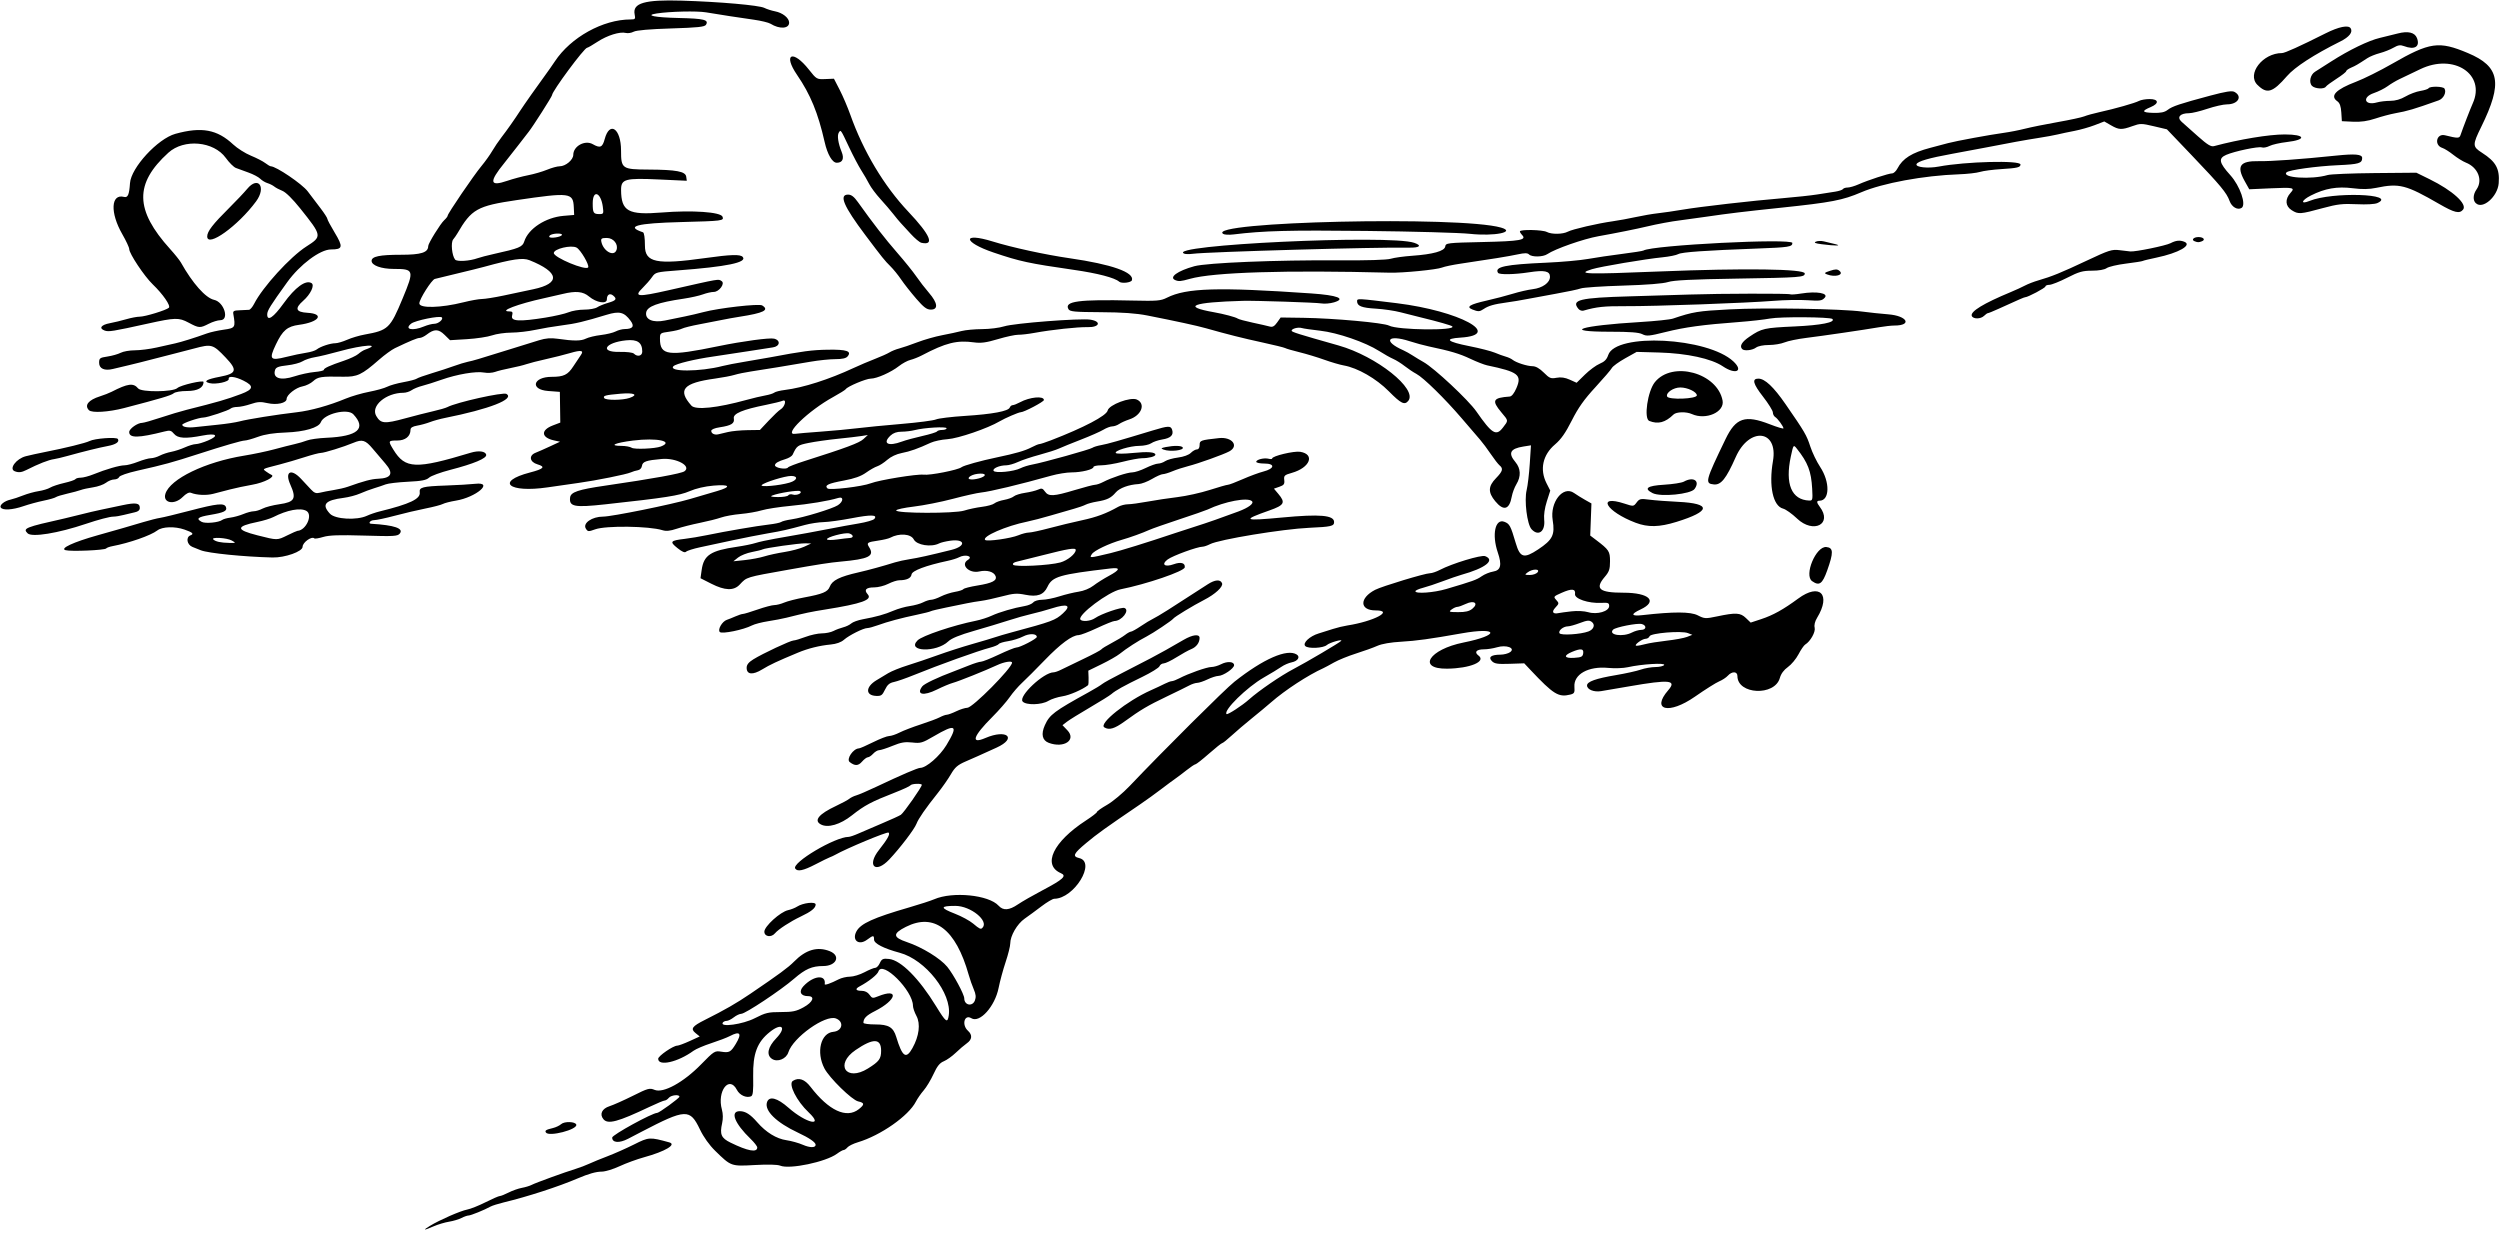
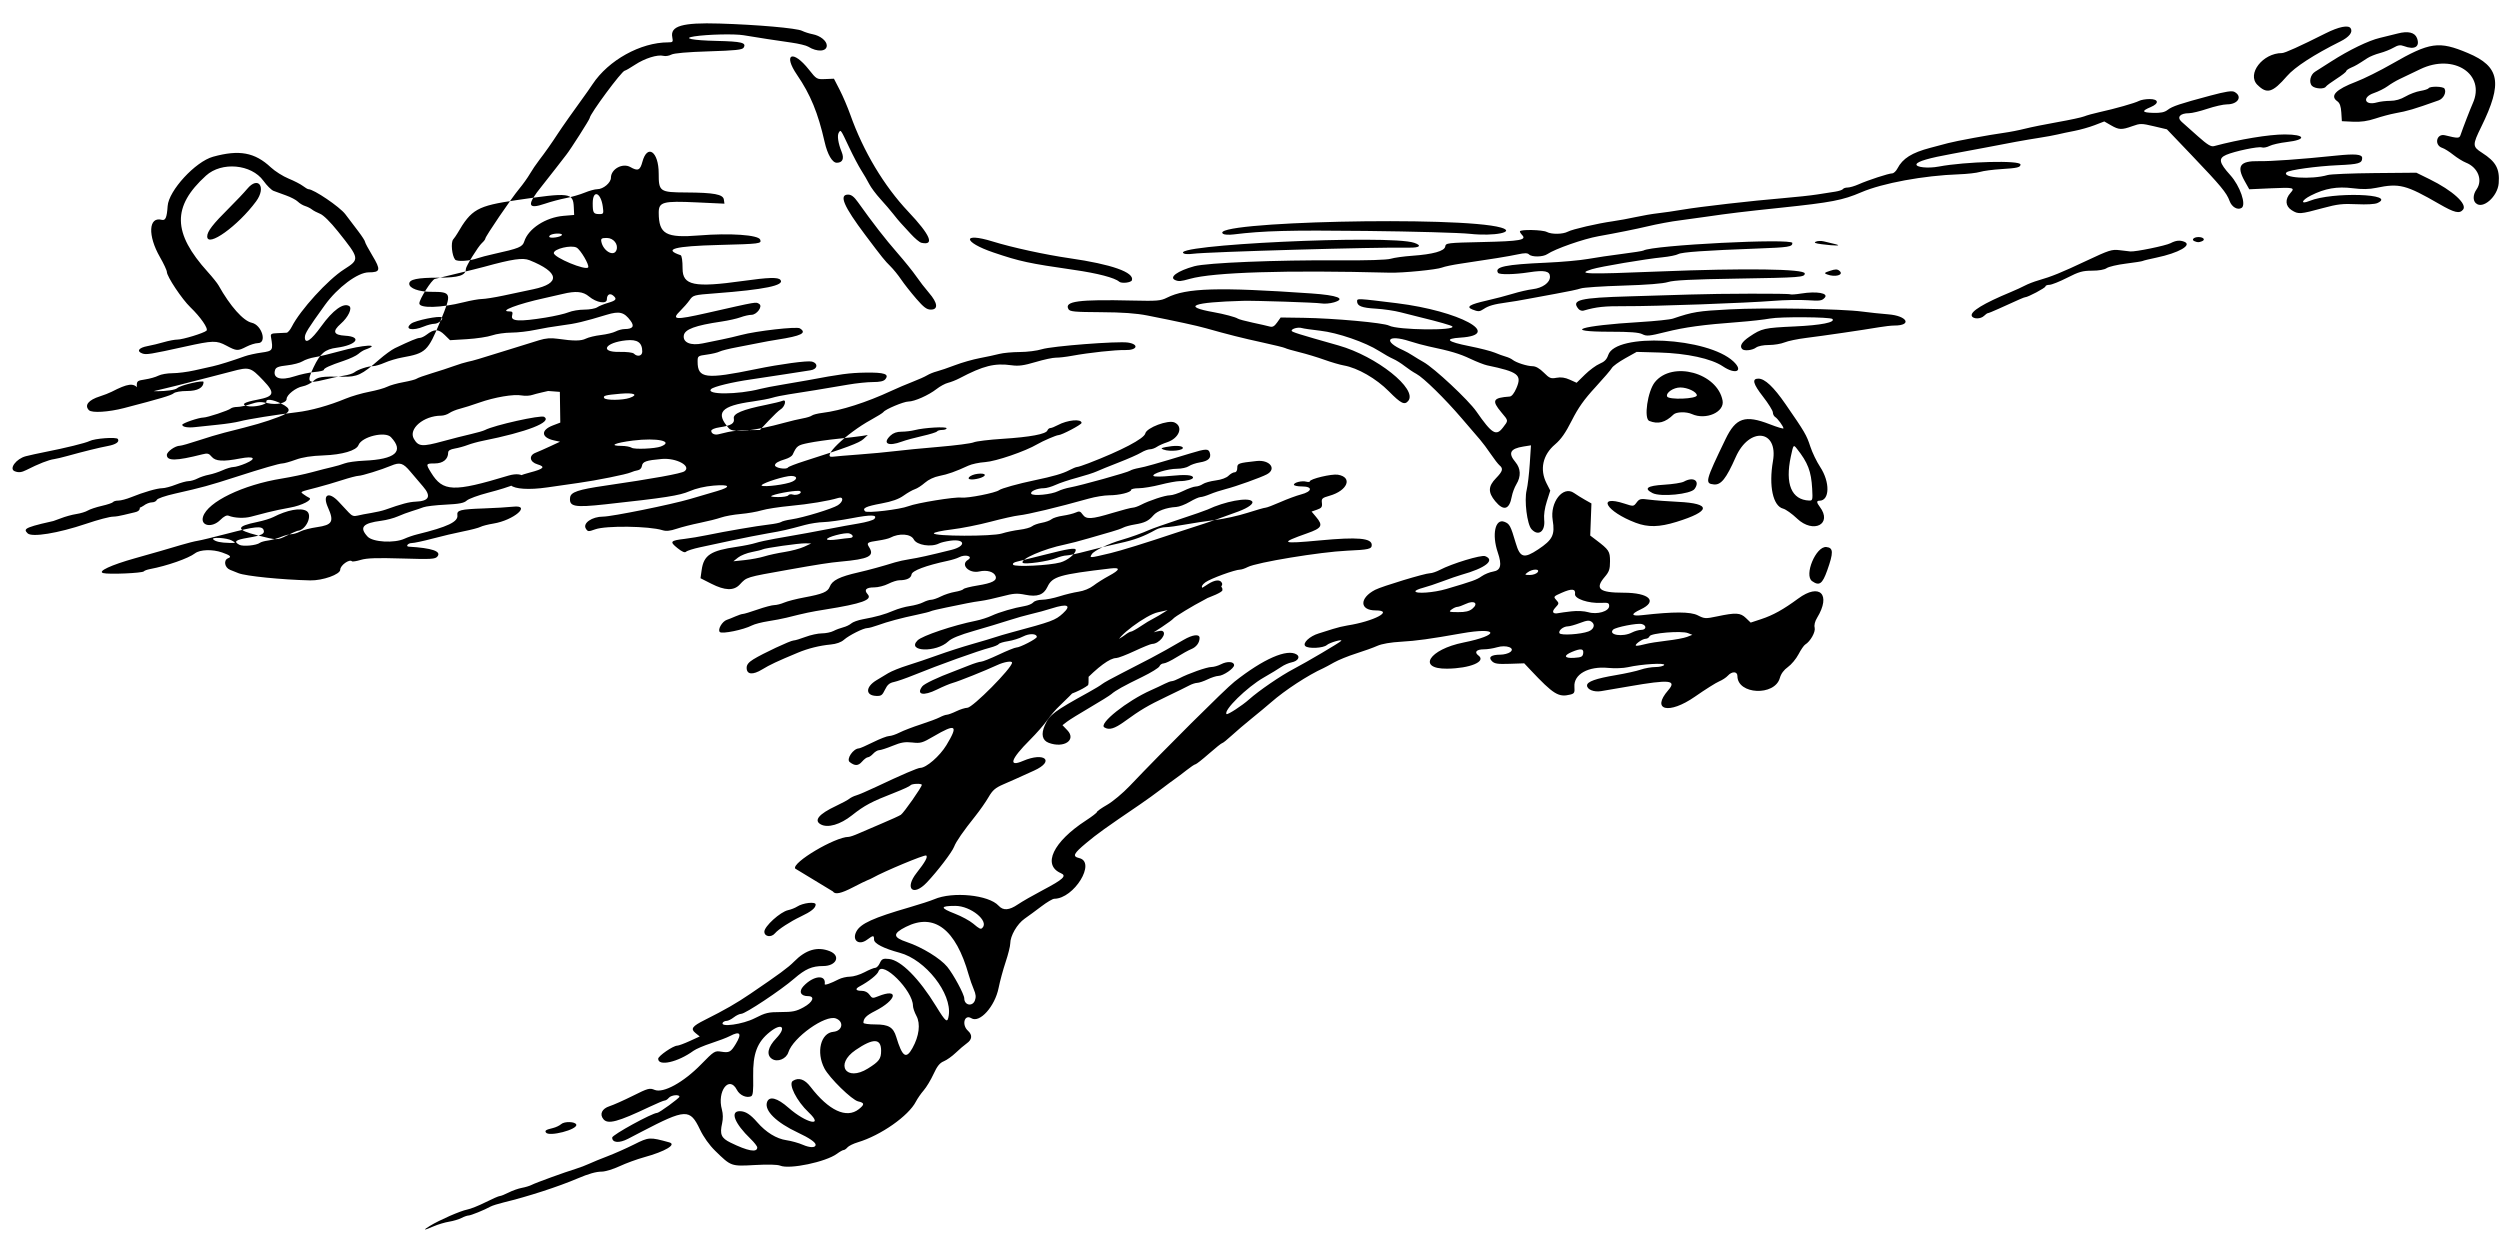
<svg xmlns="http://www.w3.org/2000/svg" id="svg4224" height="699" viewBox="0 0 1413 699" width="1413" version="1.1">
-   <path id="path4238" d="m243 692.86c5.491-3.349 17.247-8.494 21.047-9.211 1.899-0.358 6.577-2.226 10.396-4.149 3.818-1.924 7.436-3.498 8.039-3.498 0.603 0 2.853-0.896 5.001-1.991s5.506-2.279 7.461-2.632c1.956-0.352 4.456-1.113 5.556-1.69 2.242-1.176 18.85-7.213 25-9.088 2.2-0.671 5.575-1.955 7.5-2.855 1.925-0.9 6.65-2.833 10.5-4.297s10.556-4.442 14.902-6.618c8.383-4.198 8.752-4.22 19.848-1.175 4.357 1.195-2.269 5.133-14.121 8.392-4.054 1.115-10.319 3.405-13.922 5.09-3.603 1.685-8.152 3.063-10.109 3.063-3.164 0-7.425 1.204-13.598 3.84-10.912 4.662-28.252 10.289-41.742 13.546-3.158 0.763-6.533 1.827-7.5 2.365-3.426 1.907-11.167 5.049-12.453 5.055-0.718 0.003-2.506 0.633-3.973 1.398s-4.617 1.708-7 2.093c-2.382 0.386-6.301 1.556-8.709 2.602-5.723 2.485-6.457 2.401-2.123-0.242zm198-34.017c-1.566-0.647-6.919-0.786-14.327-0.372-13.513 0.755-13.427 0.785-22.421-7.996-3.343-3.264-6.574-7.787-8.639-12.094-5.686-11.857-7.913-11.767-33.113 1.337-1.65 0.858-5.025 2.619-7.5 3.912-4.997 2.612-9 2.308-9-0.682 0-1.51 22.67-13.94 25.42-13.94 1.11 0 12.58-8.33 12.58-9.14 0-1.452-4.678-0.954-6 0.639-0.685 0.825-1.714 1.5-2.287 1.5-0.573 0-4.388 1.588-8.479 3.53-18.106 8.594-23.652 10.082-26.189 7.025-2.326-2.803-0.839-5.96 3.454-7.334 2.2-0.704 8.147-3.353 13.216-5.886 8.556-4.276 9.435-4.515 12.267-3.342 4.896 2.028 16.274-4.202 26.198-14.343 7.473-7.637 7.784-7.833 11.5-7.239 4.49 0.717 5.366 0.246 8.189-4.411 3.615-5.963 2.461-7.474-3.37-4.412-1.65 0.867-6.375 2.674-10.5 4.016s-8.639 3.271-10.031 4.286c-8.84 6.45-19.97 8.97-19.97 4.52 0-1.56 8.49-7.41 10.76-7.41 0.753 0 3.922-1.168 7.044-2.596l5.676-2.596-2.358-1.909c-2.969-2.404-1.974-3.818 5.23-7.432 11.473-5.755 17.817-9.4 25.782-14.812 16.287-11.066 21.403-14.833 24.667-18.16 6.615-6.743 13.22-8.669 20.178-5.885 6.398 2.56 3.801 8.391-3.736 8.391-6.281 0-10.067 1.649-16.421 7.154-7.49 6.5-27.6 19.85-29.88 19.85-0.921 0-2.819 0.9-4.218 2-1.398 1.1-3.233 2-4.076 2-0.843 0-1.811 0.45-2.151 1-1.716 2.776 11.279 0.978 18.07-2.5 6.111-3.129 7.673-3.5 14.747-3.5 6.674 0 8.677-0.416 12.798-2.659 5.394-2.936 6.74-6.341 2.508-6.341-4.134 0-5.314-2.633-2.519-5.624 5.67-6.069 12.871-6.761 12.025-1.154-0.122 0.808 3.384-0.401 7.829-2.7 1.619-0.837 4.517-1.522 6.44-1.522s5.613-1.125 8.199-2.5 5.319-2.5 6.074-2.5c0.755 0 1.885-1.125 2.512-2.5 1.169-2.565 1.858-2.891 5.312-2.511 6.729 0.74 16.925 10.982 26.536 26.655 5.655 9.221 6.524 9.847 7.208 5.187 1.816-12.373-13.146-31.436-27.738-35.342-9.058-2.425-14.5-5.221-14.5-7.453 0-2.551-0.397-2.541-3.968 0.099-4.659 3.444-8.671 0.296-5.995-4.704 2.382-4.452 9.511-7.692 29.963-13.619 5.775-1.674 12.075-3.725 14-4.558 10.436-4.518 30.875-2.475 36.405 3.64 2.598 2.872 5.946 2.644 10.915-0.743 2.299-1.567 8.665-5.214 14.146-8.104 11.536-6.082 13.607-8.034 10.126-9.547-10.6-4.607-4.363-17.718 14.158-29.759 3.438-2.235 6.25-4.408 6.25-4.829 0-0.421 2.587-2.244 5.75-4.05s8.9-6.599 12.75-10.65c19.35-20.358 53.831-54.673 59.196-58.913 16.373-12.937 29.799-18.804 35.2-15.385 2.143 1.357 0.63 3.731-2.819 4.42-1.702 0.34-4.329 1.484-5.836 2.542-1.508 1.058-6.004 3.788-9.992 6.068-9.494 5.427-22.971 18.667-21.004 20.634 0.575 0.575 8.795-4.77 12.72-8.271 5.587-4.984 17.957-13.445 25.187-17.227 7.361-3.851 25.816-14.736 26.848-15.834 1.202-1.28-6.538 0.932-8.05 2.3-1.988 1.799-10.585 2.219-12.208 0.596-1.672-1.672 2.472-5.585 7.543-7.122 2.318-0.703 6.015-1.866 8.215-2.585 2.2-0.719 5.8-1.585 8-1.925 15.07-2.35 26.68-8.52 15.98-8.52-9.109 0-9.26-6.972-0.251-11.631 3.87-2 28.21-9.37 30.95-9.37 1.115 0 3.663-0.86 5.663-1.911 6.782-3.564 23.361-8.6 25.549-7.761 5.908 2.267 0.185 6.77-13.413 10.554-1.925 0.536-6.65 2.167-10.5 3.625s-8.912 3.141-11.25 3.74c-2.337 0.599-4.25 1.463-4.25 1.921 0 1.575 10.372 0.827 17.429-1.256 15.15-4.472 17.167-5.198 20.042-7.215 1.634-1.147 4.559-2.341 6.5-2.653 4.301-0.693 5.022-3.682 2.602-10.786-3.453-10.135-1.484-19.316 3.72-17.338 2.953 1.123 3.53 2.205 6.441 12.079 2.435 8.258 4.617 8.866 12.659 3.528 8.183-5.431 9.562-8.208 8.207-16.528-1.65-10.138 5.869-19.714 12.061-15.36 1.455 1.023 4.264 2.772 6.243 3.886l3.597 2.025-0.343 9.071-0.343 9.071 3.17 2.403c7.479 5.67 8.016 6.483 8.016 12.146 0 4.463-0.483 5.898-2.959 8.795-5.776 6.757-3.176 8.962 10.566 8.962 14.666 0 19.601 4.849 9.644 9.474-5.755 2.673-5.364 3.927 1 3.209 17.835-2.013 27.247-1.98 31.339 0.108 3.813 1.946 4.363 1.975 10.963 0.59 10.622-2.229 13.098-2.091 16.223 0.904l2.725 2.611 5.921-1.953c6.744-2.225 12.511-5.428 20.939-11.63 12.21-8.986 18.719-2.357 10.674 10.872-1.234 2.029-1.745 4.118-1.372 5.606 0.597 2.378-2.423 7.75-5.35 9.516-0.735 0.443-2.436 2.918-3.781 5.5s-4.036 5.819-5.98 7.194c-2.3 1.627-3.897 3.797-4.572 6.213-2.899 10.38-23.98 9.398-23.98-1.118 0-2.684-3.062-2.789-5.417-0.187-0.95 1.05-3.157 2.498-4.905 3.218-1.748 0.72-7.903 4.603-13.678 8.628-14.717 10.258-24.996 7.771-15.09-3.651 4.965-5.725 0.808-6.143-21.91-2.204-6.875 1.192-14.123 2.428-16.106 2.747-4.03 0.65-7.89-0.93-7.89-3.23 0-2.147 4.975-3.923 16.345-5.834 5.415-0.91 11.715-2.307 14-3.103 2.285-0.796 6.041-1.454 8.346-1.462s4.513-0.535 4.906-1.171c0.822-1.33-12.759-0.494-20.543 1.265-2.505 0.566-7.479 0.743-11.054 0.393-11.225-1.097-19.634 3.601-19.123 10.683 0.237 3.287-0.042 3.819-2.31 4.388-6.667 1.673-9.499-0.077-22.564-13.948l-3.497-3.712-8.233 0.279c-6.792 0.23-8.543-0.031-10.003-1.492-2.269-2.269-0.46-3.661 4.788-3.683 1.957-0.008 4.428-0.651 5.49-1.427 3.179-2.325-2.185-4.313-7.412-2.747-2.12 0.64-5.47 1.16-7.44 1.16-4.242 0-5.622 1.591-3.043 3.508 4.551 3.382-4.757 7.279-17.745 7.428-17.148 0.197-10.217-10.858 9.265-14.778 20.913-4.207 19.906-8.902-1.11-5.171-17.739 3.149-25.556 4.23-34.06 4.707-5.952 0.334-10.994 1.205-13.5 2.33-2.2 0.988-7.6 2.934-12 4.325-4.4 1.391-10.025 3.675-12.5 5.076s-5.175 2.852-6 3.224c-8.655 3.902-21.687 12.41-29.559 19.298-2.233 1.953-7.13 6.027-10.883 9.052s-8.9 7.412-11.439 9.75c-2.538 2.337-4.927 4.25-5.309 4.25s-3.758 2.692-7.502 5.983-7.182 5.99-7.639 6c-0.457 0.01-2.707 1.505-5 3.324-2.293 1.818-5.123 3.956-6.291 4.75-1.167 0.794-4.767 3.463-8 5.931s-8.578 6.325-11.878 8.571c-20.113 13.691-24.188 16.614-30.534 21.9-7.257 6.045-7.98 7.594-3.986 8.537 9.746 2.301-2.912 22.931-14.109 22.995-0.896 0.005-4.142 1.922-7.213 4.259s-7.36 5.488-9.532 7.001c-4.233 2.949-8.126 9.673-8.126 14.034 0 1.459-1.172 6.155-2.604 10.434-1.432 4.279-3.216 10.852-3.964 14.605-2.098 10.525-10.696 20.104-15.423 17.182-3.93-2.429-5.595 3.749-1.909 7.085 2.623 2.374 2.377 4.984-0.672 7.113-1.415 0.988-4.227 3.392-6.25 5.341s-5.056 4.106-6.74 4.793c-2.296 0.937-3.75 2.749-5.813 7.243-1.513 3.296-4.01 7.439-5.55 9.207-1.539 1.767-3.518 4.62-4.398 6.339-4.141 8.088-19.864 19.108-32.808 22.991-2.547 0.764-5.189 2.063-5.872 2.886-0.683 0.823-1.655 1.497-2.16 1.497-0.505 0-2.193 0.943-3.752 2.095-6.258 4.627-26.773 8.94-32.086 6.746zm-13-10.287c0-0.678-1.688-2.858-3.75-4.846-9.139-8.806-11.815-15.762-6.031-15.672 3.157 0.049 5.906 1.812 9.782 6.273 4.947 5.694 10.846 9.317 16.499 10.134 2.75 0.397 6.926 1.566 9.28 2.597 3.975 1.741 7.22 1.745 7.22 0.008 0-1.421-3.555-3.868-10-6.886-12.193-5.708-19.016-12.386-17.509-17.135 1.188-3.744 5.764-2.582 12.2 3.099 9.906 8.743 20.406 11.122 11.346 2.571-6.803-6.421-11.642-16.068-8.923-17.789 3.307-2.095 6.672-0.967 9.975 3.342 10.314 13.456 20.354 18.122 27.275 12.677 3.39-2.667 3.322-3.618-0.317-4.417-3.512-0.771-16.285-13.26-19.095-18.669-4.756-9.156-2.106-20.006 5.047-20.663 5.164-0.474 6.197-5.738 1.482-7.547-5.965-2.289-24.234 10.71-26.912 19.149-1.182 3.723-6.146 5.727-9.211 3.719-3.344-2.191-2.432-6.669 2.377-11.679 5.996-6.246 3.218-9.001-3.6-3.571-7.187 5.724-9.661 12.288-9.442 25.054 0.148 8.612-0.107 10.917-1.256 11.358-2.692 1.033-6.396-0.681-7.945-3.677-4.367-8.446-11.352 0.781-8.463 11.181 0.641 2.308 0.685 5.15 0.118 7.672-1.418 6.31-0.53 8.379 4.699 10.947 9.814 4.819 15.153 5.795 15.153 2.769zm62.554-44.639c6.34-3.95 7.45-5.45 7.45-10.07 0-7.062-4.459-7.176-14.422-0.368-11.969 8.179-5.328 18.115 6.976 10.438zm25.196-11.602c3.742-6.721 4.599-13.667 2.231-18.086-1.09-2.03-1.98-4.62-1.98-5.76 0-8.605-17.436-25.958-19.512-19.418-0.577 1.819-5.487 5.723-10.627 8.45-2.73 1.448-2.272 2.513 1.083 2.513 1.907 0 3.491 0.782 4.498 2.22 1.435 2.049 1.805 2.118 4.807 0.899 12.123-4.926 10.673 2.053-1.731 8.329-4.902 2.48-6.517 4.124-6.517 6.635 0 0.505 3.072 0.918 6.826 0.918 7.4 0 10.06 1.591 11.704 7 3.473 11.43 5.571 12.866 9.22 6.312zm35.268-26.86c0.712-1.872 0.544-3.53-0.632-6.25-0.88-2.03-2.18-5.72-2.87-8.2-7.3-25.88-19.51-35.21-35.52-27.14-7.573 3.819-7.432 5.912 0.578 8.601 8.579 2.88 18.911 9.21 22.818 13.981 3.52 4.298 9.604 15.594 9.604 17.831 0 3.926 4.629 4.835 6.018 1.181zm4.234-41.037c3.88-3.88-6.62-12.41-15.28-12.41-8.741 0-8.795 1.117-0.215 4.437 3.712 1.437 8.325 3.939 10.25 5.561 3.665 3.088 4.293 3.377 5.252 2.417zm339.57-155.16c0.381-2.685-1.327-2.901-6.352-0.801-5.026 2.1-4.407 3.721 1.282 3.356 4.053-0.26 4.797-0.635 5.07-2.555zm35.18-5.22c1.925-0.53 7.325-1.395 12-1.923 4.675-0.527 9.85-1.488 11.5-2.134l3-1.175-2.5-0.978c-3.667-1.435-20.988-0.01-21.676 1.783-0.296 0.771-1.277 1.411-2.181 1.424-2.149 0.029-7.224 3.927-5.143 3.95 0.825 0.009 3.075-0.417 5-0.947zm-32.224-7.143c3.063-1.148 3.986-3.853 1.847-5.416-1.386-1.013-2.624-0.894-6.673 0.645-2.734 1.039-5.781 1.889-6.77 1.889-2.631 0-5.622 2.476-4.732 3.917 0.811 1.312 11.947 0.607 16.327-1.034zm24.589 0.611c1.575-0.822 3.938-1.494 5.25-1.494 2.955 0 3.185-2.558 0.298-3.313-2.465-0.644-14.765 1.766-16.167 3.167-3.033 3.033 5.439 4.341 10.619 1.639zm-34.189-11.975c3.317-0.377 7.264-0.174 9.5 0.488 5.069 1.501 11.825-0.506 11.825-3.512 0-1.733-0.593-1.965-4.5-1.765-7.224 0.37-15.181-2.317-14.805-5 0.422-3.016-1.836-3.219-7.571-0.682-4.63 2.048-4.728 2.179-3.04 4.045 1.667 1.842 1.645 2.034-0.493 4.31-2.301 2.45-1.451 3.827 1.909 3.09 0.825-0.181 4.054-0.619 7.175-0.974zm-56.036-1.448c3.732-3.05 1.101-5.033-3.663-2.761-1.949 0.929-4.118 1.69-4.819 1.69-0.701 0-2.148 0.661-3.216 1.468-1.782 1.348-1.478 1.471 3.698 1.5 4.122 0.023 6.274-0.487 8-1.897zm36.86-20.57c1.718-2.07-2.83-2.096-5.559-0.032-1.841 1.393-1.78 1.47 1.186 1.5 1.72 0.018 3.688-0.643 4.372-1.468zm-560.46 316.57c-0.692-1.12 0.015-1.567 3.957-2.509 1.65-0.394 3.745-1.388 4.657-2.209 1.861-1.677 7.98-1.492 8.553 0.259 0.912 2.783-15.559 7.061-17.167 4.458zm123.46-113.49c0-3.03 9.014-11.202 13.425-12.171 1.675-0.368 3.952-1.262 5.06-1.987 3.3-2.15 10.52-2.98 10.52-1.2 0 1.987-2.514 4.009-8.5 6.835-5.742 2.711-12.628 7.192-14.478 9.421-2.11 2.54-6.02 1.96-6.02-0.9zm17.441-35.673c-2.05-3.32 22.52-17.91 30.16-17.91 0.74 0 3.271-0.862 5.623-1.916 2.352-1.054 8.327-3.62 13.277-5.702 4.95-2.082 9.747-4.271 10.659-4.864 1.6-1.04 11.84-15.67 11.84-16.91 0-0.946-5.816-0.715-6.415 0.255-0.293 0.475-4.258 2.312-8.809 4.084-13.255 5.159-17.15 7.225-24.291 12.888-6.568 5.209-13.575 7.256-17.55 5.129-4.158-2.225-1.159-5.881 8.566-10.442 3.3-1.548 6.675-3.37 7.5-4.05 0.825-0.68 2.625-1.554 4-1.941 1.375-0.388 6.325-2.513 11-4.724 14.65-6.93 23.67-10.81 25.11-10.81 3.39 0 11.05-6.648 14.788-12.834 6.909-11.434 5.473-12.409-7.281-4.947-6.301 3.687-7.312 3.977-12 3.438-4.075-0.468-6.343-0.086-11.119 1.873-3.3 1.353-6.718 2.462-7.595 2.465-0.877 0.003-2.409 0.905-3.405 2.005-0.995 1.1-2.334 2-2.975 2-0.641 0-2.134 1.115-3.32 2.478-2.134 2.454-4.014 2.52-6.956 0.244-2.101-1.626 2.001-7.685 5.24-7.739 0.556-0.009 4.16-1.584 8.01-3.499s7.917-3.483 9.039-3.483c1.121-0.001 3.785-0.892 5.92-1.98s7.518-3.155 11.961-4.592c4.444-1.437 9.274-3.247 10.734-4.021 1.46-0.774 3.26-1.423 4-1.442 0.74-0.019 3.146-0.903 5.346-1.966s5.009-1.947 6.242-1.966c3.02-0.05 25.26-22.49 25.26-25.5 0-1.181-4.495-0.444-8.39 1.376-6.511 3.042-21.82 9.179-25.11 10.065-1.65 0.445-5.683 2.138-8.962 3.763-7.708 3.819-11.884 2.891-8.256-1.835 1.113-1.449 8.897-5.149 17.718-8.421 1.925-0.714 5.833-2.242 8.685-3.395 2.852-1.153 5.899-2.097 6.77-2.097 0.872 0 5.392-1.8 10.044-4 4.653-2.2 9.106-4 9.898-4 2.04 0 11.6-4.93 11.6-5.99 0-1.965-4.229-2.098-7.79-0.244-2.041 1.062-5.837 2.249-8.437 2.638-2.6 0.389-4.981 1.119-5.292 1.622-0.311 0.503-2.459 1.408-4.773 2.011-6.826 1.778-29.036 9.755-43.208 15.519-4.4 1.79-9.477 3.559-11.283 3.933-2.483 0.514-3.71 1.572-5.034 4.343-1.536 3.212-2.165 3.643-5.104 3.501-6.022-0.292-5.901-5.083 0.223-8.804 1.759-1.069 4.784-2.892 6.721-4.052s6.888-3.147 11-4.417 11.752-3.856 16.977-5.747 14-4.717 19.5-6.281c5.5-1.563 11.35-3.309 13-3.88 1.65-0.57 5.7-1.762 9-2.649 23.096-6.204 24.987-6.902 29.25-10.8 5.044-4.612 2.634-5.684-6.335-2.819-3.253 1.039-8.39 2.446-11.415 3.127-3.025 0.68-8.875 2.334-13 3.676s-12.873 3.982-19.44 5.868c-8.179 2.349-12.77 4.224-14.575 5.954-6.741 6.458-23.864 5.903-17.374-0.563 2.625-2.615 20.063-8.485 32.889-11.071 2.75-0.555 6.8-1.849 9-2.876 4.279-1.998 12.694-4.457 18.65-5.449 2.007-0.335 4.2-1.271 4.872-2.082 0.679-0.818 2.889-1.474 4.97-1.474 2.061 0 6.454-0.865 9.762-1.921s8.204-2.243 10.88-2.637c2.897-0.426 6.282-1.809 8.366-3.418 1.925-1.486 5.862-3.971 8.75-5.522 6.357-3.415 6.705-4.875 1-4.203-29.126 3.428-32.98 4.553-35.75 10.436-2.13 4.525-5.727 5.797-12.531 4.43-4.677-0.939-6.608-0.802-13.223 0.942-4.26 1.123-9.536 2.266-11.724 2.54-2.188 0.274-5.788 0.876-8 1.338-2.212 0.462-7.554 1.555-11.871 2.429-4.317 0.874-8.216 1.817-8.664 2.094-0.448 0.277-3.891 1.147-7.651 1.933-8.884 1.857-16.757 3.97-22.212 5.962-2.4 0.88-5.05 1.6-5.89 1.6-2.215 0-10.338 4.058-13.234 6.611-1.607 1.417-4.285 2.374-7.5 2.68-6.311 0.601-12.734 2.197-18.5 4.6-11.812 4.921-15.852 6.815-20.163 9.45-5.436 3.322-8.837 2.978-8.837-0.895 0-1.715 1.093-3.101 3.75-4.755 5.25-3.27 21.07-10.69 22.8-10.69 0.787 0 3.798-0.9 6.692-2s7.061-2.002 9.261-2.006c2.2-0.004 5.155-0.609 6.567-1.346 1.412-0.737 3.887-1.669 5.5-2.072 1.613-0.403 3.664-1.39 4.556-2.195 0.893-0.804 3.818-1.862 6.5-2.351 7.569-1.38 12.51-2.764 17.392-4.872 2.467-1.065 6.625-2.24 9.241-2.61s5.99-1.317 7.5-2.105c1.51-0.787 3.55-1.435 4.535-1.438 0.984-0.003 3.459-0.852 5.5-1.886s5.62-2.198 7.955-2.587c2.335-0.389 4.479-1.086 4.766-1.55 0.286-0.464 3.887-1.386 8.001-2.05 8.351-1.347 11.138-2.8 10.177-5.304-0.953-2.485-4.888-3.599-9.24-2.618-5.743 1.295-10.806-3.818-6.448-6.512 3.333-2.06-1.385-3.435-5.051-1.472-1.056 0.565-3.839 1.439-6.184 1.941-12.453 2.668-20.265 5.596-20.57 7.711-0.309 2.134-2.733 3.282-6.984 3.307-1.26 0.01-4.05 0.92-6.21 2.02-2.156 1.1-5.712 2-7.901 2-4.646 0-5.955 1.397-3.672 3.92 2.799 3.092-3.359 5.299-23.927 8.573-8.338 1.328-11.1 1.911-22 4.643-2.2 0.552-6.892 1.451-10.426 1.999-3.534 0.548-7.613 1.609-9.063 2.36-4.799 2.482-16.945 4.971-18.189 3.728-1.356-1.356 1.345-6.019 3.986-6.883 0.93-0.304 3.11-1.18 4.843-1.946 1.733-0.766 3.654-1.393 4.269-1.393 0.615 0 4.338-1.125 8.273-2.5s8.187-2.5 9.447-2.5 3.769-0.638 5.576-1.418c1.806-0.78 6.884-2.084 11.284-2.898 10.481-1.939 13.343-3.14 14.456-6.069 1.365-3.591 5.553-5.678 16.284-8.118 5.561-1.264 13.722-3.502 20.605-5.651 1.84-0.574 5.665-1.399 8.5-1.832 4.633-0.708 10.619-2.042 23.386-5.213 8.473-2.104 7.87-6.368-0.731-5.172-2.475 0.344-5.258 1.018-6.184 1.498-4.467 2.313-12.683 1.03-14.376-2.245-1.657-3.204-8.249-3.66-13.362-0.924-0.867 0.464-3.827 1.171-6.577 1.57-6.468 0.939-6.874 1.234-5.25 3.814 3.146 4.997-0.187 6.658-16.25 8.1-5.926 0.532-12.653 1.575-29.5 4.577-24.173 4.306-23.377 4.063-27.424 8.39-3.357 3.59-8.356 3.435-16.094-0.497l-6.078-3.089 0.656-4.661c1.185-8.412 5.074-10.961 20.014-13.119 3.809-0.55 8.501-1.508 10.426-2.128 1.925-0.62 6.875-1.71 11-2.421 12.791-2.204 25.2-4.467 32.5-5.927 3.85-0.77 10.51-1.981 14.8-2.691 4.29-0.71 8.278-1.868 8.863-2.572 1.991-2.399-1.773-2.512-12.842-0.384-5.951 1.144-13.07 2.126-15.82 2.183-2.75 0.057-7.475 0.773-10.5 1.593-10.48 2.838-12.54 3.306-21 4.762-4.675 0.805-13.675 2.576-20 3.935s-14.582 3.131-18.349 3.938c-3.767 0.807-7.316 1.934-7.887 2.505-0.718 0.718-2.24 0.072-4.933-2.091-4.496-3.613-4.02-4.204 4.168-5.17 3.025-0.357 8.65-1.299 12.5-2.095 10.869-2.246 28.376-5.244 35-5.994 3.3-0.373 6.45-1.029 7-1.457 0.55-0.428 3.175-1.092 5.832-1.477 6.593-0.955 23.202-6.017 26.213-7.99 3.215-2.107 3.363-5.072 0.205-4.11-5.512 1.68-16.519 3.507-27.025 4.484-6.27 0.583-13.581 1.717-16.247 2.519-2.666 0.802-8.026 1.731-11.912 2.064-3.886 0.333-8.866 1.235-11.066 2.005-2.2 0.77-7.6 2.129-12 3.02-4.4 0.891-10.296 2.391-13.102 3.332-3.687 1.237-5.906 1.46-8 0.801-7.487-2.353-31.974-2.669-38.01-0.491-3.837 1.384-4.191 1.358-5.284-0.393-1.913-3.063 3.466-6.795 9.793-6.795 4.851 0 38.575-6.835 49.103-9.951 5.225-1.547 12.088-3.564 15.25-4.482 8.33-2.419 7.387-3.875-2-3.087-4.834 0.406-9.933 1.597-13.552 3.165-5.711 2.474-13.685 3.716-47.587 7.411-17.554 1.913-20.541 1.333-19.912-3.866 0.37-3.055 4.553-4.467 19.801-6.687 27.308-3.975 43.071-6.837 44.861-8.145 4.059-2.965-4.646-7.659-12.864-6.937-8.806 0.774-10.842 1.486-11.19 3.913-0.177 1.236-1.155 2.278-2.307 2.458-1.1 0.171-2.9 0.719-4 1.218-2.491 1.128-19.495 4.554-29.5 5.944-4.125 0.573-12 1.704-17.5 2.513-22.072 3.247-29.752-3.257-9.934-8.413 7.794-2.028 8.879-3.215 4.197-4.592-4.454-1.311-5.061-4.985-1.081-6.548 1.55-0.609 5.293-2.262 8.318-3.674l5.5-2.568-3.361-0.732c-7.312-1.592-7.673-5.806-0.725-8.46l4.238-1.619-0.123-8.681-0.123-8.681-6.623-0.5c-10.414-0.786-8.615-8 1.995-8 6.79 0 9.12-1.122 12.199-5.873 1.649-2.545 3.55-5.393 4.225-6.329 1.977-2.743 0.335-3.097-5.878-1.27-3.203 0.942-9.424 2.511-13.824 3.487-4.4 0.976-9.35 2.248-11 2.826-1.65 0.578-5.7 1.573-9 2.212s-7.23 1.614-8.733 2.168c-1.503 0.554-4.296 0.714-6.206 0.356-4.532-0.85-15.274 0.966-24.061 4.069-3.85 1.359-8.746 2.91-10.88 3.447-2.134 0.537-4.822 1.635-5.973 2.441-1.151 0.806-3.23 1.468-4.62 1.47-9.911 0.018-18.678 7.476-15.404 13.103 2.558 4.396 4.622 4.566 16.376 1.352 5.225-1.429 12.34-3.24 15.811-4.026 3.471-0.786 7.071-1.828 8-2.316 5.172-2.718 31.575-8.609 33.439-7.461 4.765 2.934-9.627 8.556-34.75 13.575-2.75 0.549-6.575 1.608-8.5 2.352-1.925 0.744-5.188 1.643-7.25 1.996-2.576 0.441-3.75 1.165-3.75 2.309 0 3.748-2.922 6.111-7.557 6.111-5.099 0-5.18 0.201-2.1 5.208 6.683 10.866 12.584 11.093 43.711 1.677 4.489-1.358 8.339-0.843 8.721 1.167 0.379 1.992-6.939 5.066-20.275 8.516-5.5 1.423-10.9 3.409-12 4.412-1.561 1.424-4.196 1.933-12 2.317-5.5 0.271-11.125 0.932-12.5 1.47-1.375 0.538-4.3 1.523-6.5 2.189-2.2 0.667-5.8 2.011-8 2.988-2.2 0.977-6.38 2.082-9.289 2.455-10.531 1.352-12.595 3.735-7.759 8.954 2.932 3.164 15.147 3.854 20.897 1.181 1.733-0.806 4.951-1.907 7.151-2.448 17.237-4.236 23.251-7.105 22.708-10.834-0.412-2.831 1.636-3.359 14.792-3.817 6.325-0.22 13.819-0.66 16.654-0.978 10.712-1.2 0.426 7.658-11.063 9.527-3.024 0.492-6.323 1.336-7.332 1.876-1.008 0.54-5.416 1.691-9.796 2.559-4.38 0.868-12.176 2.704-17.324 4.079-5.148 1.375-10.436 2.501-11.75 2.501-2.081 0-3.627 1.927-1.639 2.044 13.15 0.77 18.587 2.64 16.164 5.559-1.255 1.512-3.345 1.629-20.1 1.123-14.139-0.427-19.789-0.237-23.165 0.779-2.456 0.739-4.706 1.104-5 0.81-1.45-1.45-6.65 2.27-6.65 4.75 0 2.664-9.973 6.207-17 6.04-16.153-0.385-36.328-2.413-40.5-4.07-1.1-0.437-3.237-1.291-4.75-1.897-3.142-1.26-3.858-5.507-1.107-6.562 2.105-0.808 1.238-1.634-3.412-3.254-5.479-1.908-12.508-1.678-15.346 0.503-3.686 2.832-15.807 7.071-25.385 8.878-1.65 0.311-3.225 0.888-3.5 1.282-0.708 1.015-19.989 1.842-23 0.987-3.345-0.95 4.395-4.553 18-8.38 12.013-3.379 17.839-5.06 26-7.499 3.575-1.068 7.85-2.143 9.5-2.389 1.65-0.245 9.238-2.081 16.863-4.079 15.395-4.035 19.392-4.435 20.314-2.032 0.841 2.192-0.981 3.101-8.901 4.437-7.013 1.183-8.181 2.14-4.81 3.944 2.063 1.104 9.727 0.376 11.618-1.103 0.596-0.467 2.684-1.053 4.638-1.303 1.955-0.25 5.234-1.157 7.288-2.015 2.054-0.858 4.691-1.563 5.862-1.566 1.17-0.003 3.441-0.691 5.046-1.528 1.605-0.837 5.839-1.935 9.408-2.441 8.745-1.238 9.813-3.146 6.235-11.137-3.28-7.327 0.4-9.308 6.048-3.255 1.865 1.998 4.426 4.742 5.691 6.096 1.81 1.937 2.876 2.314 5 1.765 1.485-0.383 4.95-1.052 7.7-1.486 2.75-0.434 6.35-1.27 8-1.858 9.148-3.261 13.42-4.393 17.125-4.537 7.668-0.299 8.972-3.026 4.125-8.624-1.788-2.064-4.993-5.831-7.124-8.371-4.122-4.913-5.871-5.438-10.975-3.294-5.31 2.24-16.42 5.68-18.31 5.68-0.98 0-5.171 1.097-9.313 2.437-4.141 1.34-10.455 3.192-14.03 4.114-10.225 2.639-9.763 2.398-7.608 3.984 1.04 0.766 2.39 1.601 3 1.855 2.457 1.024-4.095 4.416-10.793 5.588-3.905 0.683-9.574 1.884-12.599 2.669-3.025 0.785-7.3 1.897-9.5 2.47-3.88 1.012-9.309 0.765-12.617-0.574-1.058-0.428-2.675 0.403-4.673 2.401-4.701 4.701-11.407 3.404-9.729-1.882 2.654-8.363 22.515-17.964 44.52-21.522 5.225-0.845 12.875-2.455 17-3.577s9.3-2.441 11.5-2.929c2.2-0.488 5.35-1.416 7-2.063 1.65-0.647 6.6-1.333 11-1.526 17.717-0.774 22.756-5.182 15.183-13.281-3.285-3.514-16.55-0.282-18.376 4.478-1.183 3.082-9.178 5.436-19.754 5.818-6.948 0.25-11.821 1.008-15.778 2.451-3.149 1.149-6.497 2.089-7.44 2.089-1.686 0-11.54 2.857-26.335 7.636-14.919 4.819-19.043 5.949-34.332 9.405-5.667 1.281-10.054 2.802-10.357 3.59-0.288 0.75-1.54 1.37-2.782 1.37s-3.331 0.837-4.643 1.859-4.581 2.184-7.265 2.581c-2.684 0.397-5.834 1.084-7 1.528-1.166 0.444-4.595 1.365-7.62 2.048s-5.95 1.585-6.5 2.004c-0.55 0.42-3.644 1.305-6.875 1.968-3.231 0.663-8.364 2.062-11.407 3.108-6.237 2.14-11.75 2.47-12.812 0.75-0.846-1.37 2.09-3.72 5.594-4.48 1.375-0.297 4.525-1.345 7-2.33 2.475-0.985 6.444-2.083 8.82-2.44 2.376-0.358 5.301-1.248 6.5-1.98 1.199-0.731 4.788-1.923 7.976-2.648 3.188-0.725 6.027-1.691 6.309-2.147 0.282-0.46 1.641-0.83 3.019-0.83 1.378 0 4.614-0.858 7.191-1.906 7.025-2.85 14.747-5.09 17.586-5.09 1.389 0 4.808-0.9 7.599-2s6.07-2.003 7.287-2.006c1.217-0.003 3.47-0.662 5.005-1.463 1.536-0.801 4.456-1.769 6.49-2.15 2.034-0.382 5.502-1.514 7.708-2.515 2.206-1.002 4.985-1.832 6.177-1.844s4.304-0.938 6.915-2.057c6.446-2.763 4.728-4.294-3.115-2.776-9.661 1.869-13.996 1.608-16.124-0.969-1.587-1.92-2.329-2.11-5.343-1.35-14.804 3.75-20 3.83-20 0.33 0-1.86 4.723-5.2 7.347-5.2 0.846 0 5.502-1.321 10.346-2.936 4.844-1.61 11.507-3.61 14.807-4.44 17.593-4.408 22.561-5.85 30.75-8.929 7.013-2.636 7.364-4.536 1.391-7.519-4.782-2.389-8.782-2.855-8.39-0.979 0.332 1.593-7.343 3.246-10.913 2.35-3.663-0.919-1.632-2.165 5.841-3.582 9.572-1.815 10.156-3.716 3.341-10.861-7.231-7.581-7.924-7.779-17.864-5.11-4.485 1.205-9.73 2.564-11.655 3.021-1.925 0.457-7.1 1.784-11.5 2.949s-10.7 2.749-14 3.52c-3.3 0.771-7.229 1.704-8.732 2.072-4.733 1.17-7.768-0.19-7.768-3.46 0-2.653 0.354-2.921 4.737-3.578 2.605-0.391 5.958-1.342 7.45-2.114 1.493-0.77 5.099-1.4 8.014-1.4s8.45-0.708 12.3-1.573c3.849-0.87 8.574-1.92 10.499-2.35 3.454-0.761 11.178-3.182 18-5.641 1.925-0.694 6.2-1.64 9.5-2.102 6.46-0.904 6.657-1.23 5.345-8.84-0.295-1.708 0.239-2.019 3.655-2.128 2.2-0.07 4.551-0.183 5.224-0.25 0.673-0.067 1.965-1.584 2.869-3.372 4.783-9.448 20.428-26.612 29.561-32.43 8.959-5.708 8.917-5.968-3.506-21.51-4.25-5.317-8.15-9.166-10.047-9.915-1.706-0.673-3.776-1.772-4.601-2.441-0.825-0.669-2.557-1.54-3.849-1.934-1.292-0.394-3.144-1.512-4.116-2.485-0.972-0.972-3.965-2.546-6.651-3.497s-5.887-2.123-7.113-2.603c-1.226-0.48-3.779-3.025-5.672-5.654-6.809-9.457-23.621-10.979-32.48-2.941-19.226 17.444-18.945 32.38 1.025 54.454 2.634 2.912 5.367 6.326 6.073 7.587 6.571 11.741 13.963 20.06 18.761 21.114 5.702 1.252 8.805 11.505 3.482 11.505-1.397 0-4.304 0.9-6.46 2-5.004 2.553-5.53 2.525-11.422-0.612-5.54-2.949-7.521-2.904-23.078 0.532-19.892 4.393-22.144 4.755-24.393 3.923-3.416-1.264-2.002-3.241 2.974-4.159 2.431-0.449 6.609-1.461 9.284-2.25 2.673-0.78 6.087-1.43 7.583-1.43 3.031 0 15.041-3.683 16.463-5.048 1.172-1.126-3.351-7.684-9.118-13.22-4.751-4.56-13.295-17.4-13.295-19.98 0-0.868-1.769-4.655-3.931-8.416-6.959-12.106-6.444-22.977 0.998-21.03 2.166 0.566 2.935-1.205 3.374-7.769 0.584-8.734 15.684-25.134 25.68-27.89 14.813-4.084 23.558-2.474 32.644 6.013 2.346 2.191 6.846 5.039 10 6.329s6.808 3.17 8.12 4.178 2.715 1.832 3.119 1.832c2.995 0 17.683 9.953 20.857 14.133 2.002 2.637 5.327 7.019 7.389 9.738s3.75 5.352 3.75 5.85c0 0.498 1.835 3.949 4.078 7.668 4.97 8.24 4.681 9.612-2.019 9.612-6.159 0-17.57 8.528-24.754 18.5-9.62 13.35-11.31 16.07-11.31 18.24 0 4.111 3.507 1.745 9.245-6.237 6.565-9.132 12.554-13.478 15.803-11.47 1.905 1.177-0.522 6.3-4.74 10.003-4.91 4.311-4.158 6.388 2.45 6.769 9.879 0.57 6.575 5.289-4.755 6.792-6.639 0.881-9.289 3.121-13.077 11.059-4.061 8.51-3.33 9.397 5.84 7.082 3.703-0.935 8.758-1.992 11.233-2.35 2.475-0.358 5.175-1.202 6-1.876 1.951-1.594 7.693-3.509 10.522-3.509 1.223 0 4.21-0.879 6.638-1.953s6.873-2.398 9.877-2.941c13.373-2.42 14.449-3.443 21.53-20.484 6.63-15.96 6.43-16.62-5.05-16.62-7.07 0-12.52-1.98-12.52-4.55 0-2.5 4.57-3.45 16.57-3.45 11.48 0 15.43-1.26 15.43-4.93 0-1.504 6.935-12.703 9.053-14.62 1.071-0.969 1.947-2.117 1.947-2.551 0-1.171 14.639-22.677 19.093-28.049 2.12-2.557 4.855-6.381 6.078-8.5 1.22-2.117 3.62-5.65 5.32-7.85 3.05-3.926 7.54-10.321 10.51-14.938 1.89-2.945 10.23-14.79 14.12-20.062 1.623-2.2 4.077-5.704 5.452-7.787 9.007-13.634 27.192-23.708 42.805-23.713 2.636-0.001 2.827-0.241 2.297-2.889-1.273-6.367 5.629-8.376 26.603-7.744 21.38 0.645 43.76 2.611 46.72 4.103 1.375 0.694 4.075 1.562 6 1.929 4.323 0.823 8 3.767 8 6.404 0 3.474-5.418 3.801-10.5 0.634-1.1-0.685-5.375-1.721-9.5-2.301-8.339-1.173-18.664-2.762-27-4.155-5.167-0.863-20.343-0.515-27.88 0.64-6.974 1.069-1.172 2.249 12.583 2.559 14.261 0.321 17.031 1.015 15.292 3.828-0.742 1.201-4.589 1.606-19.718 2.078-12.089 0.377-19.632 1.033-21.139 1.84-1.289 0.69-3.292 1.006-4.451 0.703-3.328-0.87-10.533 1.385-16.065 5.028-2.79 1.838-5.4 3.343-5.8 3.343-1.6 0-19.82 24.609-19.82 26.77 0 0.754-10.9 17.861-13.21 20.73-0.443 0.55-3.054 3.925-5.802 7.5s-6.336 8.146-7.972 10.159c-8.78 10.798-8.328 13.476 1.695 10.039 3.184-1.092 8.49-2.51 11.79-3.15 3.3-0.64 8.108-2.038 10.685-3.106 2.57-1.068 5.77-1.942 7.11-1.942 3.37 0 7.7-3.644 7.7-6.484 0-4.91 6.611-8.525 11-6.016 4.204 2.403 5.49 1.856 6.755-2.873 2.79-10.446 9.24-5.938 9.24 6.462 0 10.286 0.579 10.688 15.5 10.762 15.726 0.079 20.912 1.051 21.331 3.999l0.331 2.331-15.554-0.723c-19.331-0.899-21.62-0.272-21.587 5.914 0.064 12.076 4.049 14.287 22.978 12.75 17.247-1.4 33.338-0.289 34.36 2.374 0.884 2.304 0.066 2.41-23.373 3.024-25.21 0.66-31.72 2.402-21.594 5.779 0.674 0.225 1.108 3.191 1.108 7.572 0 9.515 6.521 10.858 34 7.006 14.639-2.052 19.978-2.209 21.291-0.627 2.582 3.111-8.993 5.501-36.791 7.597-12.155 0.916-12.555 1.021-14.5 3.797-1.1 1.57-3.465 4.29-5.255 6.044-5.257 5.15-3.014 5.352 14.755 1.331 29.649-6.71 27.847-6.401 29.855-5.128 2.081 1.319-1.409 6.111-4.45 6.111-1.301 0-4.061 0.624-6.135 1.387-2.074 0.763-6.92 1.851-10.77 2.417-14.905 2.193-20.809 4.379-21.311 7.892-0.567 3.97 3.907 5.846 10.634 4.46 3.122-0.643 8.152-1.671 11.177-2.284 3.025-0.612 7.75-1.716 10.5-2.451 8.664-2.317 31.492-4.916 33.28-3.788 4.18 2.637 0.916 4.27-12.78 6.395-3.025 0.469-7.525 1.281-10 1.804-2.475 0.523-8.155 1.628-12.623 2.456-4.468 0.828-8.967 1.951-10 2.494-1.032 0.543-4.24 1.307-7.127 1.697-5.119 0.691-5.25 0.791-5.25 3.98 0 9.511 4.502 10.085 33 4.21 13.631-2.81 29.004-4.884 31.522-4.253 3.839 0.964 3.305 4.381-0.771 4.936-1.788 0.244-7.975 1.205-13.75 2.136-5.775 0.931-14.775 2.3-20 3.041-10.283 1.46-20.984 4.059-22.357 5.429-3.29 3.284 15.054 3.228 27.717-0.085 2.123-0.555 7.748-1.643 12.5-2.417 4.752-0.774 11.116-1.873 14.141-2.441 18.928-3.557 23.887-4.214 32.872-4.357 10.725-0.17 13.635 0.82 11.163 3.799-0.877 1.057-3.05 1.54-6.908 1.536-3.095-0.004-9.453 0.655-14.128 1.463-11.887 2.055-26.412 4.435-33.5 5.489-3.3 0.491-7.513 1.362-9.362 1.936s-6.799 1.517-11 2.095c-18.027 2.482-21.366 6.292-13.383 15.273 2.335 2.627 14.576 1.354 31.245-3.247 3.575-0.987 8.3-2.107 10.5-2.488s4.495-1.103 5.101-1.603c0.605-0.5 3.305-1.178 6-1.507 10.288-1.255 24.928-5.938 38.899-12.443 3.3-1.536 8.7-3.831 12-5.099s7.002-2.926 8.227-3.684c1.225-0.758 3.7-1.756 5.5-2.217 1.8-0.461 6.423-2.04 10.273-3.508 3.85-1.469 10.15-3.265 14-3.992 3.85-0.727 8.8-1.792 11-2.368 2.2-0.575 7.416-1.057 11.591-1.07 4.175-0.013 9.8-0.724 12.5-1.58 5.577-1.768 42.88-4.655 48.659-3.765 6.442 0.992 5.235 4.395-1.5 4.229-5.589-0.138-20.342 1.456-30.25 3.268-3.3 0.604-7.35 1.07-9 1.037-1.65-0.033-6.819 1.077-11.487 2.468-6.639 1.978-9.579 2.378-13.5 1.836-9.683-1.337-15.923 0.217-29.513 7.354-1.925 1.011-4.823 2.159-6.441 2.551-1.617 0.392-4.542 1.97-6.5 3.507-4.463 3.503-12.487 7.069-15.937 7.082-2.664 0.01-13.146 4.423-14.101 5.937-0.287 0.455-3.467 2.444-7.066 4.419-14.092 7.733-28.745 21.954-21.456 20.824 1.1-0.171 7.625-0.723 14.5-1.228 6.875-0.505 16.1-1.367 20.5-1.916 4.4-0.549 15.657-1.646 25.016-2.437 9.359-0.791 18.134-1.935 19.5-2.542 1.366-0.607 8.784-1.507 16.484-1.999 15.484-0.99 24.407-2.661 25.196-4.717 0.285-0.742 1.032-1.353 1.661-1.356 0.629-0.003 2.493-0.737 4.143-1.631 5.499-2.978 13.5-3.731 13.5-1.27 0 0.974-11.262 6.907-13.112 6.907-1.135 0-8.857 3.329-11.888 5.126-6.732 3.99-23.435 9.713-29.5 10.109-3.3 0.215-7.575 1.123-9.5 2.016-7.105 3.298-11.62 4.9-16.363 5.809-2.966 0.568-6.159 2.069-8.184 3.848-1.827 1.604-4.364 3.241-5.637 3.639-1.274 0.397-4.131 2.019-6.349 3.602-2.849 2.034-6.521 3.343-12.5 4.456-8.949 1.666-11.078 2.684-9.308 4.454 1.161 1.161 19.672-1.034 24.49-2.904 4.739-1.84 26.19-5.336 29.818-4.86 3.599 0.472 19.546-2.664 21.474-4.223 1.187-0.96 10.96-3.675 20.06-5.573 10.439-2.178 15.895-3.762 19.485-5.658 1.917-1.012 3.933-1.841 4.481-1.841 0.548 0 3.479-0.958 6.515-2.129 18.626-7.183 31.409-13.9 32.054-16.843 0.707-3.226 12.935-7.819 16.497-6.196 5.191 2.365 2.663 8.973-4.298 11.237-2.054 0.668-4.622 1.826-5.707 2.572-1.085 0.747-2.832 1.358-3.882 1.358s-3.313 0.848-5.027 1.885-7.393 3.542-12.618 5.568-10.85 4.309-12.5 5.073c-1.65 0.764-6.6 2.351-11 3.525s-9.849 2.993-12.11 4.042c-2.26 1.049-5.268 1.907-6.685 1.907-3.825 0-7.943 1.806-7.128 3.126 0.898 1.453 11.427 0.428 15.197-1.48 1.499-0.758 4.525-1.7 6.725-2.093 5.962-1.064 32.788-8.554 33.973-9.485 0.565-0.444 2.827-1.129 5.027-1.522 3.517-0.628 9.425-2.309 29-8.251 8.865-2.691 10.226-2.734 10.984-0.346 0.947 2.982-0.813 4.688-5.63 5.458-2.259 0.361-5.051 1.317-6.204 2.125-1.153 0.807-4.165 1.468-6.695 1.468-5.302 0-14.519 2.836-13.272 4.084 0.463 0.463 4.734 0.44 9.491-0.05 8.51-0.87 12.84-0.55 12.84 0.97 0 1.002-3.697 1.969-7.59 1.986-1.7 0.008-6.609 0.914-10.91 2.014s-9.773 2-12.16 2c-2.387 0-4.34 0.429-4.34 0.953 0 1.384-6.725 3.035-12.392 3.041-2.691 0.003-7.866 0.84-11.5 1.86-17.623 4.945-34.489 8.997-39.608 9.515-2.2 0.223-9.4 1.835-16 3.583s-16.5 3.711-22 4.363-10 1.634-10 2.184c0 1.729 33.017 1.809 38.417 0.093 2.521-0.801 7.058-1.761 10.083-2.133 3.025-0.372 6.175-1.245 7-1.942 0.825-0.696 3.3-1.586 5.5-1.977s4.675-1.293 5.5-2.004c0.825-0.711 3.696-1.609 6.38-1.996 2.684-0.387 5.962-1.196 7.283-1.798 2.04-0.93 2.632-0.767 3.926 1.081 2.035 2.906 4.882 2.764 16.823-0.836 5.452-1.644 10.627-2.991 11.5-2.995 0.873-0.003 2.937-0.712 4.587-1.575 4.704-2.46 13.677-5.418 16.465-5.428 1.394-0.005 4.785-1.116 7.535-2.469 2.75-1.353 5.912-2.474 7.027-2.491s2.915-0.641 4-1.387c1.085-0.746 4.353-1.663 7.262-2.04 3.188-0.412 6.069-1.463 7.25-2.644 1.08-1.08 2.64-1.96 3.46-1.96 0.926 0 1.5-0.939 1.5-2.455 0-2.607 0.52-2.794 10.945-3.925 7.433-0.807 11.502 4.461 5.805 7.516-3.358 1.801-17.545 6.883-23.25 8.329-2.75 0.697-6.742 2.002-8.872 2.901-2.13 0.899-4.565 1.634-5.412 1.634-0.847 0-3.605 1.222-6.128 2.716-2.523 1.494-5.938 2.789-7.588 2.879-5.51 0.3-10.792 2.24-12.907 4.741-2.642 3.124-4.939 4.244-10.593 5.164-2.475 0.403-5.379 1.195-6.454 1.76-1.075 0.565-4 1.594-6.5 2.285-2.5 0.691-8.371 2.389-13.046 3.772-4.675 1.383-10.75 2.971-13.5 3.528-11.863 2.404-25.652 8.417-23.708 10.338 1.043 1.031 14.526-0.871 18.783-2.65 2.018-0.843 4.69-1.533 5.937-1.533 1.247 0 6.48-1.127 11.628-2.503 5.148-1.377 13.411-3.373 18.361-4.435 8.226-1.766 13.772-3.828 20.5-7.622 1.375-0.775 3.85-1.415 5.5-1.42 1.65-0.006 6.6-0.676 11-1.49 4.4-0.814 12.05-1.966 17-2.561 4.95-0.595 13.123-2.406 18.162-4.025 5.039-1.619 9.689-2.943 10.332-2.943 0.643 0 4.395-1.421 8.338-3.157 3.942-1.736 9.192-3.678 11.666-4.315 6.46-1.66 6.82-4.53 0.58-4.53-2.51 0-4.57-0.44-4.57-0.98 0-1.284 4.486-2.387 7.016-1.725 1.091 0.285 1.984 0.211 1.984-0.166 0-1.395 12.342-4.334 15.824-3.769 8.568 1.39 5.569 8.996-4.694 11.905-4.205 1.192-4.6 1.564-4.305 4.05 0.271 2.285-0.184 2.915-2.755 3.811l-3.08 1.074 2.505 2.977c4.152 4.934 3.393 6.349-4.995 9.305-15.785 5.564-14.868 6.081 7.127 4.021 21.46-2.02 29.37-1.32 29.37 2.58 0 2.294-1.646 2.674-14 3.232-15.048 0.679-51.01 6.6-56.112 9.239-1.534 0.793-3.429 1.442-4.211 1.442-2.93 0-16.886 5.094-19.742 7.206-3.838 2.837-1.651 4.544 3.455 2.697 4.002-1.447 6.548-0.714 6.193 1.785-0.314 2.208-21.681 9.511-36.294 12.403-6.794 1.345-24.295 14.473-22.711 17.035 0.887 1.435 5.81 0.99 8.295-0.751 3.449-2.416 14.966-6.375 16.656-5.726 3.175 1.218-1.542 7.328-5.684 7.361-0.74 0.006-5.171 1.801-9.846 3.989-4.675 2.188-9.361 3.983-10.412 3.989-3.622 0.02-10.213 4.886-19.139 14.128-4.922 5.096-10.687 10.867-12.811 12.824-2.124 1.957-5.26 5.584-6.968 8.059s-6.15 7.546-9.871 11.268c-10.911 10.915-12.428 15.539-3.893 11.868 12.163-5.232 18.224 0.02 6.287 5.449-10.764 4.895-11.708 5.318-17.34 7.761-4.638 2.012-6.151 3.318-8.461 7.302-1.547 2.669-4.855 7.411-7.352 10.539-6.974 8.737-10.974 14.511-12.095 17.458-1.159 3.047-9.319 13.746-15.368 20.148-7.838 8.295-12.885 3.572-5.784-5.412 4.831-6.112 6.467-9.103 5.355-9.79-0.916-0.566-23.79 8.973-30.147 12.572-0.825 0.467-2.175 1.092-3 1.388-0.825 0.297-4.489 2.094-8.143 3.994-6.85 3.562-10.24 4.263-11.416 2.359zm149.88-173.03c4.044-1.122 8.681-4.885 8.681-7.044 0-1.416-4.091-0.77-18.5 2.919-6.6 1.69-13.256 3.35-14.791 3.689-1.705 0.377-2.523 1.05-2.102 1.731 0.852 1.379 20.508 0.426 26.712-1.294zm-167.32-3.42c2.475-0.77 7.63-1.888 11.456-2.484 3.826-0.596 8.776-1.923 11-2.948l4.044-1.864-3.257-0.084c-3.589-0.093-23.03 2.666-24.294 3.447-0.437 0.27-3.114 0.931-5.95 1.469-2.836 0.538-6.358 1.934-7.827 3.102l-2.68 2.13 6.5-0.68c3.575-0.374 8.525-1.311 11-2.081zm195.5-1.794c5.753-1.367 20.584-5.965 36.5-11.317 4.125-1.387 9.525-3.144 12-3.904 5.125-1.574 15.922-5.347 23.952-8.371 5.822-2.192 8.92-4.542 7.651-5.804-2.347-2.334-15.351 0.115-25.103 4.727-1.1 0.52-8.3 3.021-16 5.558s-15.35 5.228-17 5.982c-3.663 1.673-10.783 4.235-15.5 5.578-7.223 2.057-15.645 6.082-16.887 8.072-1.452 2.325-1.631 2.333 10.387-0.521zm-496.5-7.17c-2.737-1.565-12.027-2.096-10.45-0.597 1.288 1.224 4.164 1.849 8.95 1.946 3.956 0.08 3.973 0.065 1.5-1.349zm349.25-1.427c2.382-0.099 2.214-1.791-0.256-2.575-2.331-0.74-13.301 2.197-12.578 3.367 0.268 0.434 2.872 0.449 5.785 0.035 2.914-0.415 6.085-0.787 7.048-0.827zm-317.75-1.55c2.75-1.353 5.275-2.474 5.61-2.491 4.862-0.249 8.837-9.041 5.088-11.255-3.314-1.958-10.905-0.547-18.757 3.485-1.618 0.831-5.642 2.062-8.942 2.737-12.369 2.528-12.356 4.435 0.051 7.574 11.344 2.87 11.011 2.871 16.949-0.05zm283.03-22.563c0.354-0.572 1.496-0.77 2.539-0.439 2.286 0.725 5.743-0.903 4.088-1.926-1.143-0.707-12.133 1.016-15.652 2.454-1.425 0.582-0.507 0.836 3.191 0.885 2.855 0.037 5.48-0.401 5.834-0.973zm0.72-7.18c4.47-1.31 5.05-3.78 0.88-3.78-3.474 0-15.195 3.636-16.613 5.154-1.227 1.313 9.895 0.345 15.733-1.369zm108.25-2.783c3.58-1.361 2.42-2.707-1.899-2.203-4.424 0.516-7.178 3.201-3.283 3.201 1.407 0 3.739-0.449 5.183-0.998zm-109.12-5.8c0.273-0.441 4.462-2.063 9.309-3.603 23.536-7.481 30.931-10.234 33.27-12.387l2.543-2.341-3.5 0.559c-1.925 0.307-8 1.018-13.5 1.579-5.5 0.561-12.897 1.611-16.438 2.333-6.3 1.285-6.703 1.581-9.077 6.662-0.385 0.824-2.227 1.949-4.092 2.5-4.016 1.186-5.892 2.296-5.892 3.487 0 1.544 6.512 2.613 7.378 1.212zm-71.913-11.823c7.726-2.965-2.103-5.069-15.727-3.367-10.219 1.277-13.928 2.981-6.548 3.007 2.37 0.008 4.984 0.483 5.809 1.054 1.5 1.038 13.239 0.543 16.465-0.695zm136.26-2.787c2.074-0.777 7.275-2.198 11.559-3.159 4.284-0.961 8.023-2.125 8.309-2.588 0.286-0.463 1.619-0.841 2.961-0.841s2.441-0.424 2.441-0.942c0-1.075-12.602-0.352-18 1.033-1.925 0.494-5.271 0.901-7.436 0.904-2.659 0.004-4.686 0.711-6.25 2.18-4.771 4.482-1.328 6.314 6.415 3.414zm-98.23-5.42c2.2-0.522 7.15-0.994 11-1.049l7-0.099 5-5.326c2.75-2.929 5.729-5.747 6.619-6.261 2.522-1.456 3.665-5.977 1.246-4.928-1.026 0.445-5.24 1.485-9.365 2.31-13.313 2.664-18.766 4.957-18.247 7.672 0.541 2.831-1.369 4.031-8.003 5.025-2.872 0.431-4.75 1.227-4.75 2.015 0 1.529 1.875 2.438 4 1.94 0.825-0.193 3.3-0.779 5.5-1.301zm-288.5-4.112c4.675-0.456 10.3-1.317 12.5-1.913 4.436-1.202 21.05-3.853 32.261-5.147 7.843-0.905 18.247-3.804 27.644-7.703 3.248-1.347 9.222-3.085 13.277-3.861 4.055-0.776 8.617-2.054 10.138-2.841 1.521-0.786 5.671-1.956 9.223-2.599 3.552-0.643 6.907-1.527 7.457-1.964 0.55-0.437 4.375-1.809 8.5-3.048 4.125-1.239 9.75-3.075 12.5-4.081s6.35-2.107 8-2.448c3.153-0.65 4.958-1.185 23.5-6.967 6.325-1.972 13.84-4.304 16.7-5.181 3.776-1.159 6.65-1.385 10.5-0.829 9.106 1.317 13.208 1.292 15.964-0.096 1.465-0.738 5.266-1.648 8.445-2.022 3.18-0.374 6.931-1.279 8.336-2.013 1.405-0.733 3.68-1.343 5.055-1.355 4.674-0.04 5.741-1.518 3.391-4.693-3.647-4.927-6.29-5.587-13.542-3.381-12.801 3.895-17.516 5.012-25.349 6.006-4.4 0.559-11.15 1.696-15 2.528-3.85 0.832-9.925 1.527-13.5 1.545s-8.487 0.724-10.915 1.569c-2.428 0.846-8.761 1.802-14.072 2.126l-9.657 0.588-3.13-3.059c-3.435-3.357-5.824-3.372-10.111-0.062-1.312 1.013-3.062 1.841-3.89 1.841-1.379 0-5.255 1.601-14.038 5.799-1.822 0.871-5.831 3.787-8.907 6.479-9.873 8.64-12.358 9.805-20.56 9.641-12.084-0.242-14.071 0.057-16.72 2.517-1.375 1.277-4.08 2.601-6.011 2.943-3.731 0.66-8.989 4.792-8.989 7.063 0 2.378-5.58 3.619-10.828 2.408-3.825-0.883-5.604-0.783-9.476 0.531-2.622 0.89-6.011 1.618-7.532 1.618s-3.193 0.391-3.715 0.869c-1.23 1.13-13.33 5.13-15.52 5.13-2.57 0-11.92 3.2-11.92 4.08 0 1.263 3.223 1.82 7.5 1.297 2.2-0.269 7.825-0.862 12.5-1.318zm232.85-15.155c5.234-1.825 2.546-3.056-5.191-2.377-8.544 0.75-9.985 1.138-9.164 2.468 0.832 1.345 10.408 1.285 14.354-0.09zm-178.1-14.64c2.888-0.248 5.25-0.786 5.25-1.197 0-0.947 3.522-2.552 11.341-5.17 3.387-1.134 7.059-2.858 8.159-3.831 1.1-0.973 2.788-2.047 3.75-2.386 9.941-3.508-0.967-2.869-14.25 0.835-5.225 1.457-11.525 2.972-14 3.366s-5.625 1.439-7 2.323c-1.375 0.884-5.296 1.916-8.712 2.295-4.86 0.539-6.343 1.102-6.815 2.586-1.498 4.721 3.063 6.224 10.979 3.62 3.326-1.094 8.41-2.192 11.297-2.44zm185.25-11.54c0-5.141-2.727-7.036-9.16-6.364-11.961 1.25-15.143 6.764-3.768 6.53 4.112-0.085 7.544 0.327 8.2 0.983 1.997 1.997 4.728 1.333 4.728-1.149zm-123.35-14.22c1.974-0.825 4.605-1.5 5.845-1.5 2.273 0 5.269-2.565 4.22-3.613-1.112-1.112-15.025 1.708-17.316 3.51-4.137 3.254 0.725 4.33 7.25 1.604zm68.763-5.012c5.168-0.832 10.998-2.182 12.957-3 1.959-0.818 5.951-1.488 8.871-1.488s6.197-0.592 7.282-1.315c1.085-0.723 3.885-1.867 6.223-2.54 4.53-1.306 5.122-2.176 2.794-4.108-1.857-1.541-3.544-0.516-3.544 2.154 0 2.859-5.91 1.905-10.115-1.633-3.378-2.843-7.418-3.227-14.885-1.417-2.475 0.6-7.2 1.681-10.5 2.402-14.72 3.22-25.91 7.46-19.67 7.46 1.868 0 2.12 0.396 1.592 2.5-0.783 3.12 4.159 3.377 19.006 0.988zm-46.507-8.623c4.075-1.026 8.8-1.87 10.5-1.875 1.7-0.006 7.14-0.87 12.09-1.92s12.6-2.674 17-3.608c15.516-3.294 14.656-9.626-2.228-16.393-3.805-1.525-9.609-0.676-25.772 3.769-2.2 0.605-8.95 2.279-15 3.721s-11.783 2.834-12.74 3.095c-1.81 0.49-8.75 11.44-8.75 13.82 0 2.878 12.222 2.574 24.91-0.619zm70.522-19.755c0.797-1.29-4.278-9.957-6.54-11.168-3.05-1.65-12.88 0.7-12.88 3.07 0 2.546 18.18 10.112 19.432 8.087zm-62.42-5.19c1.375-0.498 5.425-1.555 9-2.349 14.456-3.209 16.299-3.968 17.306-7.128 2.297-7.214 12.096-13.592 22.194-14.445l6-0.507-0.198-4.335c-0.378-8.278-2.112-8.496-32.302-4.056-22.307 3.281-25.53 5.096-33.539 18.888-0.571 0.984-1.626 2.497-2.344 3.361-1.417 1.708-0.704 9.134 1.091 11.359 1.051 1.302 8.245 0.858 12.791-0.789zm78.4-4.528c1.243-3.238-1.63-6.9-5.413-6.9-2.879 0-3.429 0.333-3.157 1.907 0.935 5.404 7.046 8.965 8.57 4.993zm-30.829-8.516c0.619-1.002-3.589-1.199-5.984-0.28-0.867 0.333-1.373 0.933-1.126 1.333 0.589 0.952 6.402 0.091 7.109-1.053zm23.145-15.962c-1.12-8.31-5.72-9.95-5.72-2.03 0 5.467 0.398 6.108 3.798 6.108 2.306 0 2.43-0.262 1.918-4.078zm252.03 302.94c-3.679-1.374-4.465-4.942-2.198-9.971 2.695-5.977 5.141-7.815 24.911-18.72 3.321-1.832 6.714-3.9 7.539-4.596 0.825-0.696 5.775-3.425 11-6.066s12.65-6.477 16.5-8.525c6.833-3.635 9.273-5 18.5-10.35 5.125-2.971 9-3.43 9-1.067 0 2.7-1.853 5.182-4.729 6.335-1.524 0.611-5.246 2.666-8.271 4.566s-6.302 3.473-7.281 3.494c-0.98 0.021-2.054 0.749-2.387 1.617-0.333 0.868-4.706 3.572-9.719 6.01-10.565 5.138-15.106 7.664-17.442 9.706-0.919 0.803-6.396 4.218-12.171 7.59-5.775 3.371-11.623 7-12.995 8.063l-2.495 1.933 2.745 2.865c5.266 5.497-1.88 10.337-10.507 7.116zm31.397-8.749c-3.326-2.108 12.828-14.97 26.355-20.985 2.75-1.223 6.274-2.876 7.831-3.674 1.557-0.798 3.357-1.454 4-1.457 0.643-0.003 2.519-0.718 4.169-1.587 5.14-2.71 15.62-6.41 18.17-6.41 1.337 0 3.789-0.702 5.449-1.561 3.541-1.831 7.383-1.56 7.383 0.521 0 1.852-6.12 6.029-8.898 6.074-1.156 0.019-3.902 0.903-6.102 1.966s-4.831 1.947-5.846 1.966-3.04 0.678-4.5 1.466c-1.46 0.788-7.154 3.585-12.654 6.215-10.834 5.182-14.857 7.559-23.86 14.097-5.755 4.179-8.803 5.072-11.495 3.366zm-46.169-14.64c-2.47-2.97 11.9-16.47 17.53-16.47 0.729 0 2.599-0.649 4.156-1.443 1.557-0.793 7.212-3.526 12.566-6.071 5.354-2.546 9.963-4.998 10.241-5.448 0.278-0.451 2.873-2.053 5.765-3.562s6.332-3.583 7.643-4.609c1.312-1.027 2.821-1.867 3.355-1.867 0.534 0 3.037-1.395 5.564-3.1 2.527-1.705 5.517-3.519 6.645-4.03 1.128-0.511 5.044-2.829 8.701-5.15 5.916-3.754 9.848-6.286 22.469-14.47 4.116-2.669 7.199-2.889 8.086-0.577 0.743 1.935-3.86 6.19-10.205 9.436-6.105 3.123-16.65 9.53-17.364 10.551-0.75 1.073-11.528 8.279-15.131 10.118-4.537 2.315-11.42 6.759-15.171 9.794-1.466 1.187-6.054 3.809-10.196 5.828l-7.53 3.671 0.156 3.921c0.086 2.156-0.051 4.085-0.304 4.287-3.1 2.463-10.511 5.682-14.439 6.271-2.724 0.408-6.318 1.575-7.987 2.593-3.837 2.34-12.723 2.54-14.559 0.328zm446.22-68c-4.711-3.322 2.183-19.85 8.043-19.283 4.029 0.39 4.121 3.048 0.462 13.31-2.707 7.593-4.461 8.825-8.505 5.973zm-1008.6-27.03c-2.848-2.848-1.457-3.409 20.919-8.429 2.2-0.494 6.475-1.539 9.5-2.323 3.025-0.784 7.975-1.944 11-2.577 3.025-0.633 8.552-1.797 12.282-2.586 7.509-1.59 9.718-1.23 9.718 1.57 0 1.241-0.929 2.065-2.75 2.438-1.512 0.31-4.377 0.994-6.366 1.519-1.989 0.52-4.604 0.95-5.812 0.95-2.039 0-8.441 1.682-15.572 4.09-15.716 5.309-30.548 7.718-32.919 5.348zm849.99-2.358c-2.485-2.746-4.154-16.209-2.736-22.07 0.6-2.481 1.395-9.19 1.767-14.91l0.676-10.4-4.34 0.694c-7.437 1.189-8.711 3.712-4.439 8.789 3.034 3.605 3.233 8.103 0.555 12.495-1.065 1.748-2.248 4.897-2.627 7-1.34 7.433-4.618 8.342-9.356 2.595-4.127-5.006-4.015-8.401 0.427-12.975 3.837-3.95 4.251-5.429 2.035-7.268-0.805-0.668-3.028-3.536-4.94-6.372-1.912-2.836-4.65-6.507-6.086-8.157-1.436-1.65-6.072-7.05-10.303-12-9.522-11.141-21.719-23.095-25.706-25.194-1.65-0.869-4.604-2.839-6.564-4.379-1.96-1.54-4.885-3.368-6.5-4.064-1.615-0.695-5.186-2.701-7.936-4.457-7.798-4.98-23.48-10.381-33.359-11.489-4.752-0.533-9.428-1.212-10.391-1.51-2.027-0.627-5.75 0.358-5.75 1.521 0 0.718 3.491 1.814 26.5 8.325 21.532 6.093 44.929 24.706 39.412 31.354-2.075 2.5-4.098 1.498-10.932-5.419-7.137-7.223-17.651-13.26-25.48-14.633-2.2-0.386-7.15-1.833-11-3.218s-10.182-3.3-14.07-4.257c-3.889-0.957-7.501-2.006-8.026-2.331-0.526-0.325-6.344-1.76-12.93-3.189-11.101-2.409-19.436-4.509-31.974-8.055-5.049-1.428-16.492-3.917-33-7.178-6.352-1.255-14.107-1.806-26.36-1.874-14.979-0.083-17.486-0.321-18.277-1.735-2.495-4.459 5.754-5.562 36.187-4.841 13.966 0.331 15.952 0.166 19.5-1.619 10.996-5.53 28.799-6.055 81.587-2.406 14.876 1.028 19.791 2.954 12.851 5.033-2.204 0.66-5.466 0.931-7.248 0.602-2.689-0.497-37.549-1.642-44.239-1.453-28.669 0.811-34.764 3.183-16.5 6.422 5.694 1.01 12.426 2.8 13.5 3.589 0.55 0.404 4.375 1.449 8.5 2.321 4.125 0.872 8.455 1.859 9.623 2.193 1.588 0.454 2.635-0.113 4.158-2.252l2.036-2.859 12.842 0.184c17.226 0.247 45.441 2.815 48.413 4.405 4.787 2.562 38.251 2.951 35.716 0.416-0.548-0.548-8.202-2.732-17.287-4.933-3.3-0.799-8.7-2.163-12-3.029s-9.556-1.783-13.901-2.037c-8.02-0.46-10.6-1.49-10.6-4.2 0-1.651 0.08-1.647 22.5 1.122 35.353 4.366 60.36 17.893 35.954 19.447-9.454 0.602-7.705 2.296 4.974 4.818 5.918 1.177 12.406 2.839 14.417 3.692 2.011 0.853 4.781 1.858 6.156 2.232 1.375 0.374 3.115 1.174 3.866 1.777 2.029 1.629 8.253 3.627 11.35 3.644 1.773 0.01 3.967 1.266 6.316 3.614 3.221 3.221 3.978 3.528 7.2 2.923 2.499-0.469 4.788-0.141 7.476 1.072l3.875 1.748 4.708-4.625c2.589-2.544 6.357-5.311 8.373-6.149 2.671-1.111 3.967-2.439 4.779-4.899 4.186-12.685 56.275-10.003 70.784 3.644 5.868 5.519 1.244 7.625-6.003 2.734-6.452-4.354-20.339-7.367-35.963-7.803l-12.738-0.355-6.527 3.65c-3.59 2.008-6.96 4.46-7.49 5.449-0.53 0.99-4.753 5.911-9.384 10.937-6.317 6.854-9.633 11.539-13.272 18.747-3.539 7.01-6.095 10.661-9.451 13.499-6.983 5.904-8.793 14.196-4.806 22.012l2.094 4.104-1.947 6.106c-1.211 3.799-1.773 7.72-1.487 10.375 0.715 6.641-3.295 9.606-7.181 5.311zm-16.123-57.424c3.172-4.159 3.228-3.657-0.949-8.656-5.584-6.684-4.772-8.189 4.785-8.872 1.115-0.08 2.533-1.871 3.774-4.766 3.219-7.509 1.097-9.157-16.56-12.862-1.65-0.346-5.925-2.017-9.5-3.713-6.062-2.876-11.095-4.374-23.5-6.996-2.75-0.581-7.589-1.897-10.754-2.924-12.643-4.102-15.392-0.057-3.51 5.167 1.245 0.548 3.614 1.875 5.264 2.95s4.35 2.705 6 3.622c6.06 3.367 25.361 21.396 29.919 27.947 8.851 12.722 11.189 14.138 15.03 9.103zm75.02 53.818c-16.776-6.349-22.438-16.102-6.279-10.817 5.027 1.644 5.079 1.639 6.809-0.655 1.583-2.099 2.237-2.246 7.123-1.598 2.958 0.392 10.329 0.951 16.379 1.241 18.945 0.908 18.559 5.283-1 11.332-9.695 2.998-16.058 3.135-23.031 0.496zm91.207-2.395c-2.862-2.707-6.402-5.222-7.867-5.59-5.75-1.443-8.198-12.853-5.76-26.852 3.103-17.816-13.369-19.598-21.043-2.276-5.417 12.226-8.304 15.839-12.342 15.446-5.226-0.509-4.883-1.841 6.625-25.696 5.789-12.001 10.994-13.736 24.961-8.318 4.263 1.653 7.75 2.702 7.75 2.329 0-1.086-3.259-5.548-4.69-6.421-0.721-0.44-1.31-1.6-1.31-2.579 0-0.979-2.518-5.02-5.595-8.98-5.61-7.19-6.37-10.14-2.61-10.14 3.673 0 8.591 4.626 15.416 14.5 10.838 15.68 11.837 17.39 13.953 23.888 1.095 3.362 3.598 8.549 5.563 11.527 5.667 8.589 5.443 19.086-0.407 19.086-1.715 0-1.661 0.998 0.187 3.441 7.387 9.766-3.567 15.421-12.856 6.637zm8.549-16.828c-0.54-9.877-2.414-14.774-8.678-22.677-1.89-2.384-1.941-2.317-3.389 4.427-3.345 15.577 0.385 24.522 10.389 24.919 1.904 0.075 2.022-0.393 1.678-6.669zm-90.2 2.46c-5.206-2.634-3.1-4.17 6.5-4.742 4.95-0.295 9.983-1.083 11.184-1.75 5.472-3.04 9.341-0.366 6.027 4.166-2.158 2.951-19.176 4.621-23.712 2.326zm-925.75-12.37c-3.375-1.362 0.867-7.073 6.3-8.483 2.173-0.564 7.1-1.643 10.95-2.399 11.32-2.221 22.925-5.081 25.037-6.169 2.946-1.518 15.27-2.408 16.042-1.159 1.017 1.645-1.108 3.105-5.78 3.972-4.579 0.849-13.831 3.132-22.729 5.606-2.986 0.83-6.361 1.633-7.5 1.784-3.097 0.41-8.802 2.646-15.724 6.162-2.732 1.388-4.421 1.563-6.596 0.686zm649.3-12.242c-1.654-0.647-1.443-0.866 1.375-1.43 4.627-0.925 8.858-0.831 9.503 0.213 1.044 1.689-7.289 2.621-10.878 1.217zm274.57-16.176c-3.193-1.278-0.947-16.838 3.166-21.926 9.868-12.206 35.341-5.271 38.271 10.419 1.216 6.512-9.426 11.186-17.35 7.62-3.183-1.433-8.794-1.294-10.382 0.257-4.649 4.541-8.726 5.621-13.705 3.628zm26.88-14.47c0-1.96-5.23-4.45-9.34-4.45-3.899 0-8.264 2.982-7.457 5.094 0.77 2.02 16.8 1.41 16.8-0.64zm-908.75 8.417c-2.747-2.783-0.354-5.796 6.25-7.869 2.2-0.69 5.125-1.832 6.5-2.537 9.259-4.746 12.359-5.143 15.032-1.922 1.847 2.225 19.64 2.068 22.142-0.196 1.84-1.67 14.83-4.68 14.83-3.45 0 3.23-3.39 5.1-9.23 5.1-3.604 0-6.763 0.542-7.693 1.321-1.417 1.186-7.433 2.974-28.079 8.347-8.697 2.263-18.133 2.836-19.75 1.198zm934.42-34.533c-1.681-1.681-0.283-4.09 4.085-7.038 6.968-4.702 8.26-4.993 25.756-5.799 14.768-0.68 22.999-2.323 21.109-4.212-1.14-1.14-29.392-1.344-35.2-0.254-3.255 0.611-11.318 1.515-17.918 2.009-20.138 1.507-30.291 2.893-41.181 5.622-9.262 2.321-10.725 2.457-13.122 1.226-1.956-1.005-6.933-1.387-18.105-1.387-27.866 0-17.26-3.441 16.907-5.485 8.525-0.51 16.85-1.384 18.5-1.942 11.275-3.814 14.143-4.281 32-5.212 20.116-1.049 63.253-0.331 75 1.249 3.85 0.518 10.486 1.219 14.746 1.559 10.731 0.855 13.648 6.332 3.373 6.332-1.649 0-5.501 0.428-8.559 0.951-8.955 1.532-31.839 4.882-41.262 6.04-4.786 0.589-10.284 1.731-12.218 2.539-1.934 0.808-5.92 1.469-8.857 1.469-3.148 0-6.138 0.603-7.282 1.468-2.011 1.521-6.607 2.032-7.774 0.865zm129.73-18.79c-0.941-2.453 6.608-7.06 22.12-13.499 2.75-1.142 6.35-2.794 8-3.673 1.65-0.878 5.025-2.18 7.5-2.893 7.591-2.187 12.95-4.372 27.34-11.151 12.605-5.937 14.256-6.466 18.5-5.929 2.563 0.324 5.335 0.65 6.16 0.723 2.926 0.261 20.007-3.249 22.732-4.67 2.991-1.56 5.197-1.804 7.686-0.849 4.849 1.861-3.01 6.373-15.712 9.021-3.883 0.81-7.35 1.652-7.706 1.872-0.356 0.22-4.617 0.893-9.47 1.496-4.853 0.603-9.758 1.751-10.899 2.55-1.275 0.893-4.473 1.454-8.294 1.454-5.279 0-7.398 0.602-14.028 3.987-4.295 2.193-8.822 3.993-10.059 4-1.238 0.007-2.25 0.43-2.25 0.94 0 0.81-9.922 6.073-11.449 6.073-0.544 0-3.392 1.24-15.239 6.637-2.853 1.3-5.473 2.363-5.821 2.363s-1.308 0.675-2.133 1.5c-1.914 1.914-6.25 1.944-6.977 0.048zm-282.3-3.642c-3.675-1.469-1.442-2.852 8.075-5.002 4.59-1.037 11.27-2.784 14.845-3.884s8.606-2.252 11.18-2.56c5.6-0.67 9.8-3.67 9.8-7.01 0-3.249-3.055-3.902-11.864-2.535-8.247 1.28-16.812 1.422-17.511 0.291-2.105-3.405 4.155-4.716 27.375-5.732 8.525-0.373 19.1-1.323 23.5-2.11 4.4-0.787 13.07-2.069 19.268-2.848 6.197-0.779 11.623-1.635 12.057-1.904 4.916-3.038 84.175-7.06 84.175-4.271 0 2.178-1.915 2.479-20 3.149-29.325 1.086-42.504 2.016-44.5 3.14-1.1 0.62-5.15 1.435-9 1.812-9.421 0.923-35.089 5.257-39.75 6.711-9.007 2.81-3.843 2.983 38.25 1.283 47.813-1.931 82-1.461 82 1.127 0 2.167-2.174 2.33-38.767 2.921-25.06 0.405-35.405 0.923-38.5 1.929-2.714 0.882-11.868 1.607-25.52 2.021-11.708 0.355-22.407 1.072-23.776 1.592-1.369 0.52-7.765 1.88-14.213 3.022-6.448 1.141-13.974 2.53-16.724 3.086-2.75 0.556-7.7 1.377-11 1.825-7.106 0.965-10.297 1.875-12.973 3.699-2.272 1.549-3.117 1.581-6.447 0.251zm59.991-0.32c-4.229-5.096 0.589-6.276 28.928-7.083 11.825-0.337 27.125-0.8 34-1.028 17.377-0.577 55.886-0.662 56.77-0.126 0.402 0.244 3.205 0.044 6.23-0.444 8.757-1.411 15.578-0.206 13.284 2.347-1.587 1.766-2.669 1.926-9.784 1.442-4.4-0.299-12.95-0.146-19 0.34-15.488 1.246-67.323 3.114-83.855 3.022-12.082-0.067-16.306 0.382-23.754 2.526-0.885 0.255-2.154-0.193-2.819-0.996zm-374.34-5.84c-2.981-3.438-6.798-8.289-8.482-10.781s-4.426-5.867-6.094-7.5c-3.1-3.035-4.572-4.867-14.178-17.646-12.2-16.22-15.01-22.82-9.72-22.82 1.851 0 3.37 1.158 5.575 4.25 8.574 12.024 15.377 20.788 22.198 28.598 4.156 4.758 9.007 10.777 10.78 13.376 1.773 2.598 5.011 6.788 7.194 9.311 4.94 5.708 5.359 9.465 1.054 9.465-2.331 0-4.001-1.252-8.336-6.25zm114.75-9.54c-2.503-2.213-12.161-4.734-25.495-6.654-25.58-3.684-30.596-4.767-45.5-9.821-17.465-5.923-17.924-11.645-0.5-6.242 10.931 3.389 29.784 7.495 43.5 9.472 23.755 3.424 36.664 7.984 35.206 12.437-0.452 1.381-5.876 1.989-7.211 0.809zm31.75-0.87c-3.838-1.548 1.202-5.235 10.75-7.863 7.071-1.946 46.567-3.557 81.5-3.324 16.165 0.108 27.324-0.232 29.5-0.899 1.925-0.59 7.325-1.343 12-1.674 11.943-0.846 18.42-2.657 18.802-5.256 0.291-1.983 1.05-2.073 21.282-2.522 21.141-0.469 24.957-1.159 22.115-4-0.66-0.66-1.2-1.56-1.2-2 0-1.22 12.845-0.953 15.216 0.316 2.683 1.436 9.052 1.346 11.88-0.168 2.574-1.378 16.779-4.665 25.403-5.878 3.3-0.464 9.15-1.538 13-2.386 3.85-0.848 9.475-1.811 12.5-2.14 3.025-0.329 9.325-1.247 14-2.041 9.988-1.695 39.238-5.04 57-6.519 6.875-0.572 15.425-1.498 19-2.056 3.575-0.559 8.198-1.281 10.274-1.606 2.076-0.325 4.015-0.98 4.309-1.456 0.294-0.476 1.491-0.865 2.66-0.865s3.955-0.814 6.191-1.81c5.342-2.378 17.029-6.19 18.977-6.19 0.845 0 2.181-1.238 2.968-2.75 2.965-5.7 8.115-8.935 18.621-11.699 3.575-0.941 8.075-2.133 10-2.651 4.477-1.203 23.693-4.745 31.5-5.807 3.3-0.449 8.7-1.506 12-2.35 3.3-0.844 11.625-2.526 18.5-3.737 6.875-1.211 13.625-2.668 15-3.238 1.375-0.57 5.2-1.629 8.5-2.355 8.837-1.943 20.146-5.154 22.399-6.359 1.1-0.586 3.8-1.06 6-1.06 5.188 0 5.535 2.488 0.634 4.536-5.332 2.228-4.969 3.095 1.369 3.27 4.318 0.119 6.45-0.317 8.199-1.675 2.63-2.043 6.893-3.47 24.108-8.069 8.723-2.331 12.23-2.878 13.632-2.127 4.762 2.549 2.087 7.066-4.184 7.066-2.008 0-7.002 1.125-11.098 2.5-4.096 1.375-8.745 2.5-10.33 2.5-5.14 0-7.101 2.285-4.186 4.88l9.25 8.234c5.258 4.68 7.328 5.945 9 5.499 14.5-3.87 31.1-6.613 40-6.613 11.803 0 12.6 2.988 1.147 4.303-3.846 0.442-8.238 1.437-9.759 2.213-1.521 0.775-3.465 1.141-4.318 0.814-1.814-0.696-15.442 2.155-20.166 4.218-4.533 1.98-4.037 4.429 2.32 11.452 5.524 6.103 9.199 16.789 6.374 18.535-2.247 1.389-5.531-0.505-6.757-3.898-1.683-4.653-4.945-8.591-21.371-25.796l-14.061-14.728-7.402-1.745c-6.977-1.645-7.673-1.648-12.127-0.051-6.109 2.19-7.551 2.132-12.099-0.486l-3.77-2.17-5.428 2.092c-2.986 1.151-8.128 2.611-11.428 3.244-3.3 0.634-7.575 1.537-9.5 2.007-1.925 0.471-6.65 1.337-10.5 1.927-6.932 1.06-17.939 3.059-30.5 5.536-3.575 0.705-11.9 2.262-18.5 3.46-13.247 2.404-19.74 4.294-20.276 5.902-0.58 1.739 6.477 2.487 12.575 1.333 15.127-2.862 46.201-3.642 46.201-1.16 0 1.602-1.795 2.036-10.69 2.582-4.846 0.298-10.33 1.016-12.187 1.598-1.857 0.581-7.257 1.192-12 1.358-19.796 0.691-43.072 4.979-55.123 10.155-10.522 4.519-16.815 5.728-45.5 8.736-20.879 2.19-29.302 3.204-42 5.06-6.05 0.884-12.8 1.818-15 2.075-4.437 0.519-13.122 2.129-18.5 3.429-5.657 1.367-17.826 3.814-27.5 5.529-8.421 1.493-24.527 7.13-28.973 10.14-2.431 1.646-8.714 1.749-10.295 0.168-0.883-0.883-2.454-0.891-6.45-0.033-5.057 1.086-15.051 2.711-32.251 5.243-4.383 0.645-9.108 1.637-10.5 2.203-2.938 1.195-22.216 3.084-29.531 2.894-58.666-1.525-99.674-0.264-112.93 3.471-5.172 1.457-6.271 1.553-8.319 0.727zm368.27-3.253c-1.711-0.668-1.466-0.946 1.789-2.02 3.016-0.995 4.075-0.994 5.281 0.007 2.815 2.336-2.424 3.828-7.07 2.013zm-363.25-11.71c-11.278-4.924 116.01-10.922 130-6.126 4.545 1.558 3.115 2.859-3 2.732-17.838-0.372-113.7 2.357-122.25 3.48-1.925 0.253-4.062 0.214-4.75-0.086zm360.25-5.338c-3.659-0.472-4.526-0.863-3.233-1.456 0.972-0.446 2.997-0.511 4.5-0.144 1.503 0.367 4.308 1.042 6.233 1.498 4.504 1.069 0.429 1.124-7.5 0.102zm-508.81-0.81c-0.994-0.22-3.694-2.474-6-5.009s-4.868-5.325-5.693-6.199c-0.825-0.874-2.713-3.149-4.196-5.056-1.483-1.907-4.752-5.717-7.264-8.467s-5.366-6.575-6.342-8.5-2.994-5.403-4.485-7.729c-1.491-2.326-4.572-8.176-6.847-13-4.859-10.305-4.726-10.117-5.855-8.29-1.009 1.633-0.357 5.994 1.631 10.907 1.55 3.82 0.5 6.113-2.78 6.113-2.513 0-5.247-4.691-6.848-11.753-3.721-16.407-8.006-26.833-15.56-37.867-8.212-11.995-2.446-14.582 6.691-3.003 4.288 5.434 4.43 5.516 9.244 5.321l4.89-0.198 3.26 6.33c1.793 3.482 4.484 9.781 5.98 14 7.347 20.715 19.062 40.303 32.799 54.841 12.517 13.247 15.041 19.256 7.376 17.56zm719.55-0.895c-1.926-0.776-0.42-2.336 2.256-2.336 2.871 0 4.11 1.552 1.913 2.395-1.766 0.678-2.361 0.669-4.169-0.06zm-1123.2-2.69c0-2.837 3.156-6.925 12.5-16.194 3.85-3.819 8.399-8.631 10.11-10.693 6.28-7.572 10.953-0.967 5.012 7.085-10.23 13.87-27.62 26.33-27.62 19.8zm574.23-1.43c-10.344-6.944 133.87-10.228 157.02-3.576 8.759 2.517-3.798 5.032-17.619 3.529-5.57-0.6-31.95-1.34-58.63-1.63-43.695-0.481-57.958-0.103-75 1.985-2.475 0.303-5.073 0.167-5.774-0.303zm603.93-13.396c-3.639-2.293-3.897-6.229-0.643-9.825 2.633-2.909 1.7-3.128-10.931-2.561l-12.419 0.558-2.581-4.618c-4.779-8.551-2.693-11.484 8.022-11.277 6.945 0.134 23.796-1.076 43.614-3.133 10.884-1.13 14.795-0.769 14.767 1.361-0.039 2.984-1.864 3.531-13.492 4.051-12.312 0.549-27.899 2.705-29.237 4.043-3.098 3.098 14.113 4.224 23.244 1.522 1.65-0.488 13.6-0.983 26.554-1.1l23.554-0.212 7.446 3.656c13.068 6.418 21.525 14.115 18.935 17.236-2.011 2.423-4.835 1.751-13.391-3.186-18.902-10.907-22.59-11.853-35.678-9.15-4.036 0.834-7.909 0.897-13.267 0.218-8.81-1.117-15.718 0.083-23.668 4.112-5.473 2.774-6.051 5.238-0.714 3.047 12.723-5.223 49.867-4.039 38.322 1.221-1.451 0.661-6.115 0.919-11.75 0.65-7.853-0.376-10.859-0.035-18.843 2.136-13.18 3.583-14.047 3.644-17.845 1.251zm104-4.01c-1.685-1.685-1.492-4.938 0.457-7.72 3.692-5.272 0.849-12.453-6.005-15.166-1.733-0.686-4.951-2.683-7.151-4.437s-4.971-3.496-6.158-3.871c-4.808-1.518-3.377-8.353 1.496-7.144 7.277 1.805 8.127 1.796 8.768-0.099 1.362-4.029 5.608-15.025 6.922-17.925 7.473-16.488-10.733-28.419-29.573-19.38-4.651 2.231-10.031 4.807-11.956 5.724-1.925 0.917-4.901 2.697-6.613 3.957s-5.199 3.001-7.75 3.87c-6.909 2.354-5.251 7.289 1.772 5.275 1.7-0.487 5.1-0.884 7.5-0.884 2.894 0 5.872-0.852 8.63-2.468 2.316-1.357 6.078-2.767 8.36-3.131 2.282-0.365 4.39-1.054 4.686-1.532 0.763-1.235 8.17-1.08 8.954 0.188 1.271 2.056-0.513 5.691-3.272 6.669-14.509 5.141-17.301 5.969-24.634 7.305-2.679 0.488-7.7 1.829-11.156 2.979-4.392 1.462-8.194 2.001-12.628 1.791l-6.3-0.3-0.313-4.95c-0.222-3.518-0.873-5.342-2.25-6.307-4.354-3.05-0.87-6.681 10.596-11.044 4.418-1.681 13.572-6.238 20.341-10.127 21.384-12.284 26.433-13.001 42.846-6.089 18.113 7.629 19.783 16.847 7.556 41.722-5.032 10.237-5.004 11.168 0.426 14.632 7.873 5.023 10.097 9.081 9.448 17.238-0.606 7.619-9.15 15.025-12.95 11.224zm-123.4-66.84c-6.1-6.149 3-17.96 13.9-17.96 1.621 0 10.117-3.843 24.561-11.109 7.559-3.803 13.02-4.905 14.271-2.882 1.34 2.168-0.803 4.904-5.791 7.394-14.986 7.482-25.741 14.459-30.189 19.583-8.167 9.408-11.341 10.353-16.72 4.974zm30.893 0.597c-1.928-1.928-1.004-6.331 1.679-7.994 1.167-0.724 5.272-3.336 9.122-5.805 10.115-6.488 21.177-11.849 27.5-13.329 3.025-0.708 7.581-1.832 10.125-2.498 5.828-1.525 9.666-0.612 10.882 2.589 1.869 4.917-1.302 6.84-7.433 4.509-1.974-0.75-3.298-0.541-5.815 0.919-1.793 1.04-5.28 2.424-7.75 3.075-2.47 0.651-5.622 1.925-7.004 2.83-5.663 3.71-6.621 4.269-9.255 5.402-1.512 0.651-2.75 1.54-2.75 1.976 0 0.436-2.445 2.357-5.434 4.269-2.989 1.912-5.715 3.931-6.059 4.488-0.933 1.51-6.155 1.221-7.808-0.432z" />
+   <path id="path4238" d="m243 692.86c5.491-3.349 17.247-8.494 21.047-9.211 1.899-0.358 6.577-2.226 10.396-4.149 3.818-1.924 7.436-3.498 8.039-3.498 0.603 0 2.853-0.896 5.001-1.991s5.506-2.279 7.461-2.632c1.956-0.352 4.456-1.113 5.556-1.69 2.242-1.176 18.85-7.213 25-9.088 2.2-0.671 5.575-1.955 7.5-2.855 1.925-0.9 6.65-2.833 10.5-4.297s10.556-4.442 14.902-6.618c8.383-4.198 8.752-4.22 19.848-1.175 4.357 1.195-2.269 5.133-14.121 8.392-4.054 1.115-10.319 3.405-13.922 5.09-3.603 1.685-8.152 3.063-10.109 3.063-3.164 0-7.425 1.204-13.598 3.84-10.912 4.662-28.252 10.289-41.742 13.546-3.158 0.763-6.533 1.827-7.5 2.365-3.426 1.907-11.167 5.049-12.453 5.055-0.718 0.003-2.506 0.633-3.973 1.398s-4.617 1.708-7 2.093c-2.382 0.386-6.301 1.556-8.709 2.602-5.723 2.485-6.457 2.401-2.123-0.242zm198-34.017c-1.566-0.647-6.919-0.786-14.327-0.372-13.513 0.755-13.427 0.785-22.421-7.996-3.343-3.264-6.574-7.787-8.639-12.094-5.686-11.857-7.913-11.767-33.113 1.337-1.65 0.858-5.025 2.619-7.5 3.912-4.997 2.612-9 2.308-9-0.682 0-1.51 22.67-13.94 25.42-13.94 1.11 0 12.58-8.33 12.58-9.14 0-1.452-4.678-0.954-6 0.639-0.685 0.825-1.714 1.5-2.287 1.5-0.573 0-4.388 1.588-8.479 3.53-18.106 8.594-23.652 10.082-26.189 7.025-2.326-2.803-0.839-5.96 3.454-7.334 2.2-0.704 8.147-3.353 13.216-5.886 8.556-4.276 9.435-4.515 12.267-3.342 4.896 2.028 16.274-4.202 26.198-14.343 7.473-7.637 7.784-7.833 11.5-7.239 4.49 0.717 5.366 0.246 8.189-4.411 3.615-5.963 2.461-7.474-3.37-4.412-1.65 0.867-6.375 2.674-10.5 4.016s-8.639 3.271-10.031 4.286c-8.84 6.45-19.97 8.97-19.97 4.52 0-1.56 8.49-7.41 10.76-7.41 0.753 0 3.922-1.168 7.044-2.596l5.676-2.596-2.358-1.909c-2.969-2.404-1.974-3.818 5.23-7.432 11.473-5.755 17.817-9.4 25.782-14.812 16.287-11.066 21.403-14.833 24.667-18.16 6.615-6.743 13.22-8.669 20.178-5.885 6.398 2.56 3.801 8.391-3.736 8.391-6.281 0-10.067 1.649-16.421 7.154-7.49 6.5-27.6 19.85-29.88 19.85-0.921 0-2.819 0.9-4.218 2-1.398 1.1-3.233 2-4.076 2-0.843 0-1.811 0.45-2.151 1-1.716 2.776 11.279 0.978 18.07-2.5 6.111-3.129 7.673-3.5 14.747-3.5 6.674 0 8.677-0.416 12.798-2.659 5.394-2.936 6.74-6.341 2.508-6.341-4.134 0-5.314-2.633-2.519-5.624 5.67-6.069 12.871-6.761 12.025-1.154-0.122 0.808 3.384-0.401 7.829-2.7 1.619-0.837 4.517-1.522 6.44-1.522s5.613-1.125 8.199-2.5 5.319-2.5 6.074-2.5c0.755 0 1.885-1.125 2.512-2.5 1.169-2.565 1.858-2.891 5.312-2.511 6.729 0.74 16.925 10.982 26.536 26.655 5.655 9.221 6.524 9.847 7.208 5.187 1.816-12.373-13.146-31.436-27.738-35.342-9.058-2.425-14.5-5.221-14.5-7.453 0-2.551-0.397-2.541-3.968 0.099-4.659 3.444-8.671 0.296-5.995-4.704 2.382-4.452 9.511-7.692 29.963-13.619 5.775-1.674 12.075-3.725 14-4.558 10.436-4.518 30.875-2.475 36.405 3.64 2.598 2.872 5.946 2.644 10.915-0.743 2.299-1.567 8.665-5.214 14.146-8.104 11.536-6.082 13.607-8.034 10.126-9.547-10.6-4.607-4.363-17.718 14.158-29.759 3.438-2.235 6.25-4.408 6.25-4.829 0-0.421 2.587-2.244 5.75-4.05s8.9-6.599 12.75-10.65c19.35-20.358 53.831-54.673 59.196-58.913 16.373-12.937 29.799-18.804 35.2-15.385 2.143 1.357 0.63 3.731-2.819 4.42-1.702 0.34-4.329 1.484-5.836 2.542-1.508 1.058-6.004 3.788-9.992 6.068-9.494 5.427-22.971 18.667-21.004 20.634 0.575 0.575 8.795-4.77 12.72-8.271 5.587-4.984 17.957-13.445 25.187-17.227 7.361-3.851 25.816-14.736 26.848-15.834 1.202-1.28-6.538 0.932-8.05 2.3-1.988 1.799-10.585 2.219-12.208 0.596-1.672-1.672 2.472-5.585 7.543-7.122 2.318-0.703 6.015-1.866 8.215-2.585 2.2-0.719 5.8-1.585 8-1.925 15.07-2.35 26.68-8.52 15.98-8.52-9.109 0-9.26-6.972-0.251-11.631 3.87-2 28.21-9.37 30.95-9.37 1.115 0 3.663-0.86 5.663-1.911 6.782-3.564 23.361-8.6 25.549-7.761 5.908 2.267 0.185 6.77-13.413 10.554-1.925 0.536-6.65 2.167-10.5 3.625s-8.912 3.141-11.25 3.74c-2.337 0.599-4.25 1.463-4.25 1.921 0 1.575 10.372 0.827 17.429-1.256 15.15-4.472 17.167-5.198 20.042-7.215 1.634-1.147 4.559-2.341 6.5-2.653 4.301-0.693 5.022-3.682 2.602-10.786-3.453-10.135-1.484-19.316 3.72-17.338 2.953 1.123 3.53 2.205 6.441 12.079 2.435 8.258 4.617 8.866 12.659 3.528 8.183-5.431 9.562-8.208 8.207-16.528-1.65-10.138 5.869-19.714 12.061-15.36 1.455 1.023 4.264 2.772 6.243 3.886l3.597 2.025-0.343 9.071-0.343 9.071 3.17 2.403c7.479 5.67 8.016 6.483 8.016 12.146 0 4.463-0.483 5.898-2.959 8.795-5.776 6.757-3.176 8.962 10.566 8.962 14.666 0 19.601 4.849 9.644 9.474-5.755 2.673-5.364 3.927 1 3.209 17.835-2.013 27.247-1.98 31.339 0.108 3.813 1.946 4.363 1.975 10.963 0.59 10.622-2.229 13.098-2.091 16.223 0.904l2.725 2.611 5.921-1.953c6.744-2.225 12.511-5.428 20.939-11.63 12.21-8.986 18.719-2.357 10.674 10.872-1.234 2.029-1.745 4.118-1.372 5.606 0.597 2.378-2.423 7.75-5.35 9.516-0.735 0.443-2.436 2.918-3.781 5.5s-4.036 5.819-5.98 7.194c-2.3 1.627-3.897 3.797-4.572 6.213-2.899 10.38-23.98 9.398-23.98-1.118 0-2.684-3.062-2.789-5.417-0.187-0.95 1.05-3.157 2.498-4.905 3.218-1.748 0.72-7.903 4.603-13.678 8.628-14.717 10.258-24.996 7.771-15.09-3.651 4.965-5.725 0.808-6.143-21.91-2.204-6.875 1.192-14.123 2.428-16.106 2.747-4.03 0.65-7.89-0.93-7.89-3.23 0-2.147 4.975-3.923 16.345-5.834 5.415-0.91 11.715-2.307 14-3.103 2.285-0.796 6.041-1.454 8.346-1.462s4.513-0.535 4.906-1.171c0.822-1.33-12.759-0.494-20.543 1.265-2.505 0.566-7.479 0.743-11.054 0.393-11.225-1.097-19.634 3.601-19.123 10.683 0.237 3.287-0.042 3.819-2.31 4.388-6.667 1.673-9.499-0.077-22.564-13.948l-3.497-3.712-8.233 0.279c-6.792 0.23-8.543-0.031-10.003-1.492-2.269-2.269-0.46-3.661 4.788-3.683 1.957-0.008 4.428-0.651 5.49-1.427 3.179-2.325-2.185-4.313-7.412-2.747-2.12 0.64-5.47 1.16-7.44 1.16-4.242 0-5.622 1.591-3.043 3.508 4.551 3.382-4.757 7.279-17.745 7.428-17.148 0.197-10.217-10.858 9.265-14.778 20.913-4.207 19.906-8.902-1.11-5.171-17.739 3.149-25.556 4.23-34.06 4.707-5.952 0.334-10.994 1.205-13.5 2.33-2.2 0.988-7.6 2.934-12 4.325-4.4 1.391-10.025 3.675-12.5 5.076s-5.175 2.852-6 3.224c-8.655 3.902-21.687 12.41-29.559 19.298-2.233 1.953-7.13 6.027-10.883 9.052s-8.9 7.412-11.439 9.75c-2.538 2.337-4.927 4.25-5.309 4.25s-3.758 2.692-7.502 5.983-7.182 5.99-7.639 6c-0.457 0.01-2.707 1.505-5 3.324-2.293 1.818-5.123 3.956-6.291 4.75-1.167 0.794-4.767 3.463-8 5.931s-8.578 6.325-11.878 8.571c-20.113 13.691-24.188 16.614-30.534 21.9-7.257 6.045-7.98 7.594-3.986 8.537 9.746 2.301-2.912 22.931-14.109 22.995-0.896 0.005-4.142 1.922-7.213 4.259s-7.36 5.488-9.532 7.001c-4.233 2.949-8.126 9.673-8.126 14.034 0 1.459-1.172 6.155-2.604 10.434-1.432 4.279-3.216 10.852-3.964 14.605-2.098 10.525-10.696 20.104-15.423 17.182-3.93-2.429-5.595 3.749-1.909 7.085 2.623 2.374 2.377 4.984-0.672 7.113-1.415 0.988-4.227 3.392-6.25 5.341s-5.056 4.106-6.74 4.793c-2.296 0.937-3.75 2.749-5.813 7.243-1.513 3.296-4.01 7.439-5.55 9.207-1.539 1.767-3.518 4.62-4.398 6.339-4.141 8.088-19.864 19.108-32.808 22.991-2.547 0.764-5.189 2.063-5.872 2.886-0.683 0.823-1.655 1.497-2.16 1.497-0.505 0-2.193 0.943-3.752 2.095-6.258 4.627-26.773 8.94-32.086 6.746zm-13-10.287c0-0.678-1.688-2.858-3.75-4.846-9.139-8.806-11.815-15.762-6.031-15.672 3.157 0.049 5.906 1.812 9.782 6.273 4.947 5.694 10.846 9.317 16.499 10.134 2.75 0.397 6.926 1.566 9.28 2.597 3.975 1.741 7.22 1.745 7.22 0.008 0-1.421-3.555-3.868-10-6.886-12.193-5.708-19.016-12.386-17.509-17.135 1.188-3.744 5.764-2.582 12.2 3.099 9.906 8.743 20.406 11.122 11.346 2.571-6.803-6.421-11.642-16.068-8.923-17.789 3.307-2.095 6.672-0.967 9.975 3.342 10.314 13.456 20.354 18.122 27.275 12.677 3.39-2.667 3.322-3.618-0.317-4.417-3.512-0.771-16.285-13.26-19.095-18.669-4.756-9.156-2.106-20.006 5.047-20.663 5.164-0.474 6.197-5.738 1.482-7.547-5.965-2.289-24.234 10.71-26.912 19.149-1.182 3.723-6.146 5.727-9.211 3.719-3.344-2.191-2.432-6.669 2.377-11.679 5.996-6.246 3.218-9.001-3.6-3.571-7.187 5.724-9.661 12.288-9.442 25.054 0.148 8.612-0.107 10.917-1.256 11.358-2.692 1.033-6.396-0.681-7.945-3.677-4.367-8.446-11.352 0.781-8.463 11.181 0.641 2.308 0.685 5.15 0.118 7.672-1.418 6.31-0.53 8.379 4.699 10.947 9.814 4.819 15.153 5.795 15.153 2.769zm62.554-44.639c6.34-3.95 7.45-5.45 7.45-10.07 0-7.062-4.459-7.176-14.422-0.368-11.969 8.179-5.328 18.115 6.976 10.438zm25.196-11.602c3.742-6.721 4.599-13.667 2.231-18.086-1.09-2.03-1.98-4.62-1.98-5.76 0-8.605-17.436-25.958-19.512-19.418-0.577 1.819-5.487 5.723-10.627 8.45-2.73 1.448-2.272 2.513 1.083 2.513 1.907 0 3.491 0.782 4.498 2.22 1.435 2.049 1.805 2.118 4.807 0.899 12.123-4.926 10.673 2.053-1.731 8.329-4.902 2.48-6.517 4.124-6.517 6.635 0 0.505 3.072 0.918 6.826 0.918 7.4 0 10.06 1.591 11.704 7 3.473 11.43 5.571 12.866 9.22 6.312zm35.268-26.86c0.712-1.872 0.544-3.53-0.632-6.25-0.88-2.03-2.18-5.72-2.87-8.2-7.3-25.88-19.51-35.21-35.52-27.14-7.573 3.819-7.432 5.912 0.578 8.601 8.579 2.88 18.911 9.21 22.818 13.981 3.52 4.298 9.604 15.594 9.604 17.831 0 3.926 4.629 4.835 6.018 1.181zm4.234-41.037c3.88-3.88-6.62-12.41-15.28-12.41-8.741 0-8.795 1.117-0.215 4.437 3.712 1.437 8.325 3.939 10.25 5.561 3.665 3.088 4.293 3.377 5.252 2.417zm339.57-155.16c0.381-2.685-1.327-2.901-6.352-0.801-5.026 2.1-4.407 3.721 1.282 3.356 4.053-0.26 4.797-0.635 5.07-2.555zm35.18-5.22c1.925-0.53 7.325-1.395 12-1.923 4.675-0.527 9.85-1.488 11.5-2.134l3-1.175-2.5-0.978c-3.667-1.435-20.988-0.01-21.676 1.783-0.296 0.771-1.277 1.411-2.181 1.424-2.149 0.029-7.224 3.927-5.143 3.95 0.825 0.009 3.075-0.417 5-0.947zm-32.224-7.143c3.063-1.148 3.986-3.853 1.847-5.416-1.386-1.013-2.624-0.894-6.673 0.645-2.734 1.039-5.781 1.889-6.77 1.889-2.631 0-5.622 2.476-4.732 3.917 0.811 1.312 11.947 0.607 16.327-1.034zm24.589 0.611c1.575-0.822 3.938-1.494 5.25-1.494 2.955 0 3.185-2.558 0.298-3.313-2.465-0.644-14.765 1.766-16.167 3.167-3.033 3.033 5.439 4.341 10.619 1.639zm-34.189-11.975c3.317-0.377 7.264-0.174 9.5 0.488 5.069 1.501 11.825-0.506 11.825-3.512 0-1.733-0.593-1.965-4.5-1.765-7.224 0.37-15.181-2.317-14.805-5 0.422-3.016-1.836-3.219-7.571-0.682-4.63 2.048-4.728 2.179-3.04 4.045 1.667 1.842 1.645 2.034-0.493 4.31-2.301 2.45-1.451 3.827 1.909 3.09 0.825-0.181 4.054-0.619 7.175-0.974zm-56.036-1.448c3.732-3.05 1.101-5.033-3.663-2.761-1.949 0.929-4.118 1.69-4.819 1.69-0.701 0-2.148 0.661-3.216 1.468-1.782 1.348-1.478 1.471 3.698 1.5 4.122 0.023 6.274-0.487 8-1.897zm36.86-20.57c1.718-2.07-2.83-2.096-5.559-0.032-1.841 1.393-1.78 1.47 1.186 1.5 1.72 0.018 3.688-0.643 4.372-1.468zm-560.46 316.57c-0.692-1.12 0.015-1.567 3.957-2.509 1.65-0.394 3.745-1.388 4.657-2.209 1.861-1.677 7.98-1.492 8.553 0.259 0.912 2.783-15.559 7.061-17.167 4.458zm123.46-113.49c0-3.03 9.014-11.202 13.425-12.171 1.675-0.368 3.952-1.262 5.06-1.987 3.3-2.15 10.52-2.98 10.52-1.2 0 1.987-2.514 4.009-8.5 6.835-5.742 2.711-12.628 7.192-14.478 9.421-2.11 2.54-6.02 1.96-6.02-0.9zm17.441-35.673c-2.05-3.32 22.52-17.91 30.16-17.91 0.74 0 3.271-0.862 5.623-1.916 2.352-1.054 8.327-3.62 13.277-5.702 4.95-2.082 9.747-4.271 10.659-4.864 1.6-1.04 11.84-15.67 11.84-16.91 0-0.946-5.816-0.715-6.415 0.255-0.293 0.475-4.258 2.312-8.809 4.084-13.255 5.159-17.15 7.225-24.291 12.888-6.568 5.209-13.575 7.256-17.55 5.129-4.158-2.225-1.159-5.881 8.566-10.442 3.3-1.548 6.675-3.37 7.5-4.05 0.825-0.68 2.625-1.554 4-1.941 1.375-0.388 6.325-2.513 11-4.724 14.65-6.93 23.67-10.81 25.11-10.81 3.39 0 11.05-6.648 14.788-12.834 6.909-11.434 5.473-12.409-7.281-4.947-6.301 3.687-7.312 3.977-12 3.438-4.075-0.468-6.343-0.086-11.119 1.873-3.3 1.353-6.718 2.462-7.595 2.465-0.877 0.003-2.409 0.905-3.405 2.005-0.995 1.1-2.334 2-2.975 2-0.641 0-2.134 1.115-3.32 2.478-2.134 2.454-4.014 2.52-6.956 0.244-2.101-1.626 2.001-7.685 5.24-7.739 0.556-0.009 4.16-1.584 8.01-3.499s7.917-3.483 9.039-3.483c1.121-0.001 3.785-0.892 5.92-1.98s7.518-3.155 11.961-4.592c4.444-1.437 9.274-3.247 10.734-4.021 1.46-0.774 3.26-1.423 4-1.442 0.74-0.019 3.146-0.903 5.346-1.966s5.009-1.947 6.242-1.966c3.02-0.05 25.26-22.49 25.26-25.5 0-1.181-4.495-0.444-8.39 1.376-6.511 3.042-21.82 9.179-25.11 10.065-1.65 0.445-5.683 2.138-8.962 3.763-7.708 3.819-11.884 2.891-8.256-1.835 1.113-1.449 8.897-5.149 17.718-8.421 1.925-0.714 5.833-2.242 8.685-3.395 2.852-1.153 5.899-2.097 6.77-2.097 0.872 0 5.392-1.8 10.044-4 4.653-2.2 9.106-4 9.898-4 2.04 0 11.6-4.93 11.6-5.99 0-1.965-4.229-2.098-7.79-0.244-2.041 1.062-5.837 2.249-8.437 2.638-2.6 0.389-4.981 1.119-5.292 1.622-0.311 0.503-2.459 1.408-4.773 2.011-6.826 1.778-29.036 9.755-43.208 15.519-4.4 1.79-9.477 3.559-11.283 3.933-2.483 0.514-3.71 1.572-5.034 4.343-1.536 3.212-2.165 3.643-5.104 3.501-6.022-0.292-5.901-5.083 0.223-8.804 1.759-1.069 4.784-2.892 6.721-4.052s6.888-3.147 11-4.417 11.752-3.856 16.977-5.747 14-4.717 19.5-6.281c5.5-1.563 11.35-3.309 13-3.88 1.65-0.57 5.7-1.762 9-2.649 23.096-6.204 24.987-6.902 29.25-10.8 5.044-4.612 2.634-5.684-6.335-2.819-3.253 1.039-8.39 2.446-11.415 3.127-3.025 0.68-8.875 2.334-13 3.676s-12.873 3.982-19.44 5.868c-8.179 2.349-12.77 4.224-14.575 5.954-6.741 6.458-23.864 5.903-17.374-0.563 2.625-2.615 20.063-8.485 32.889-11.071 2.75-0.555 6.8-1.849 9-2.876 4.279-1.998 12.694-4.457 18.65-5.449 2.007-0.335 4.2-1.271 4.872-2.082 0.679-0.818 2.889-1.474 4.97-1.474 2.061 0 6.454-0.865 9.762-1.921s8.204-2.243 10.88-2.637c2.897-0.426 6.282-1.809 8.366-3.418 1.925-1.486 5.862-3.971 8.75-5.522 6.357-3.415 6.705-4.875 1-4.203-29.126 3.428-32.98 4.553-35.75 10.436-2.13 4.525-5.727 5.797-12.531 4.43-4.677-0.939-6.608-0.802-13.223 0.942-4.26 1.123-9.536 2.266-11.724 2.54-2.188 0.274-5.788 0.876-8 1.338-2.212 0.462-7.554 1.555-11.871 2.429-4.317 0.874-8.216 1.817-8.664 2.094-0.448 0.277-3.891 1.147-7.651 1.933-8.884 1.857-16.757 3.97-22.212 5.962-2.4 0.88-5.05 1.6-5.89 1.6-2.215 0-10.338 4.058-13.234 6.611-1.607 1.417-4.285 2.374-7.5 2.68-6.311 0.601-12.734 2.197-18.5 4.6-11.812 4.921-15.852 6.815-20.163 9.45-5.436 3.322-8.837 2.978-8.837-0.895 0-1.715 1.093-3.101 3.75-4.755 5.25-3.27 21.07-10.69 22.8-10.69 0.787 0 3.798-0.9 6.692-2s7.061-2.002 9.261-2.006c2.2-0.004 5.155-0.609 6.567-1.346 1.412-0.737 3.887-1.669 5.5-2.072 1.613-0.403 3.664-1.39 4.556-2.195 0.893-0.804 3.818-1.862 6.5-2.351 7.569-1.38 12.51-2.764 17.392-4.872 2.467-1.065 6.625-2.24 9.241-2.61s5.99-1.317 7.5-2.105c1.51-0.787 3.55-1.435 4.535-1.438 0.984-0.003 3.459-0.852 5.5-1.886s5.62-2.198 7.955-2.587c2.335-0.389 4.479-1.086 4.766-1.55 0.286-0.464 3.887-1.386 8.001-2.05 8.351-1.347 11.138-2.8 10.177-5.304-0.953-2.485-4.888-3.599-9.24-2.618-5.743 1.295-10.806-3.818-6.448-6.512 3.333-2.06-1.385-3.435-5.051-1.472-1.056 0.565-3.839 1.439-6.184 1.941-12.453 2.668-20.265 5.596-20.57 7.711-0.309 2.134-2.733 3.282-6.984 3.307-1.26 0.01-4.05 0.92-6.21 2.02-2.156 1.1-5.712 2-7.901 2-4.646 0-5.955 1.397-3.672 3.92 2.799 3.092-3.359 5.299-23.927 8.573-8.338 1.328-11.1 1.911-22 4.643-2.2 0.552-6.892 1.451-10.426 1.999-3.534 0.548-7.613 1.609-9.063 2.36-4.799 2.482-16.945 4.971-18.189 3.728-1.356-1.356 1.345-6.019 3.986-6.883 0.93-0.304 3.11-1.18 4.843-1.946 1.733-0.766 3.654-1.393 4.269-1.393 0.615 0 4.338-1.125 8.273-2.5s8.187-2.5 9.447-2.5 3.769-0.638 5.576-1.418c1.806-0.78 6.884-2.084 11.284-2.898 10.481-1.939 13.343-3.14 14.456-6.069 1.365-3.591 5.553-5.678 16.284-8.118 5.561-1.264 13.722-3.502 20.605-5.651 1.84-0.574 5.665-1.399 8.5-1.832 4.633-0.708 10.619-2.042 23.386-5.213 8.473-2.104 7.87-6.368-0.731-5.172-2.475 0.344-5.258 1.018-6.184 1.498-4.467 2.313-12.683 1.03-14.376-2.245-1.657-3.204-8.249-3.66-13.362-0.924-0.867 0.464-3.827 1.171-6.577 1.57-6.468 0.939-6.874 1.234-5.25 3.814 3.146 4.997-0.187 6.658-16.25 8.1-5.926 0.532-12.653 1.575-29.5 4.577-24.173 4.306-23.377 4.063-27.424 8.39-3.357 3.59-8.356 3.435-16.094-0.497l-6.078-3.089 0.656-4.661c1.185-8.412 5.074-10.961 20.014-13.119 3.809-0.55 8.501-1.508 10.426-2.128 1.925-0.62 6.875-1.71 11-2.421 12.791-2.204 25.2-4.467 32.5-5.927 3.85-0.77 10.51-1.981 14.8-2.691 4.29-0.71 8.278-1.868 8.863-2.572 1.991-2.399-1.773-2.512-12.842-0.384-5.951 1.144-13.07 2.126-15.82 2.183-2.75 0.057-7.475 0.773-10.5 1.593-10.48 2.838-12.54 3.306-21 4.762-4.675 0.805-13.675 2.576-20 3.935s-14.582 3.131-18.349 3.938c-3.767 0.807-7.316 1.934-7.887 2.505-0.718 0.718-2.24 0.072-4.933-2.091-4.496-3.613-4.02-4.204 4.168-5.17 3.025-0.357 8.65-1.299 12.5-2.095 10.869-2.246 28.376-5.244 35-5.994 3.3-0.373 6.45-1.029 7-1.457 0.55-0.428 3.175-1.092 5.832-1.477 6.593-0.955 23.202-6.017 26.213-7.99 3.215-2.107 3.363-5.072 0.205-4.11-5.512 1.68-16.519 3.507-27.025 4.484-6.27 0.583-13.581 1.717-16.247 2.519-2.666 0.802-8.026 1.731-11.912 2.064-3.886 0.333-8.866 1.235-11.066 2.005-2.2 0.77-7.6 2.129-12 3.02-4.4 0.891-10.296 2.391-13.102 3.332-3.687 1.237-5.906 1.46-8 0.801-7.487-2.353-31.974-2.669-38.01-0.491-3.837 1.384-4.191 1.358-5.284-0.393-1.913-3.063 3.466-6.795 9.793-6.795 4.851 0 38.575-6.835 49.103-9.951 5.225-1.547 12.088-3.564 15.25-4.482 8.33-2.419 7.387-3.875-2-3.087-4.834 0.406-9.933 1.597-13.552 3.165-5.711 2.474-13.685 3.716-47.587 7.411-17.554 1.913-20.541 1.333-19.912-3.866 0.37-3.055 4.553-4.467 19.801-6.687 27.308-3.975 43.071-6.837 44.861-8.145 4.059-2.965-4.646-7.659-12.864-6.937-8.806 0.774-10.842 1.486-11.19 3.913-0.177 1.236-1.155 2.278-2.307 2.458-1.1 0.171-2.9 0.719-4 1.218-2.491 1.128-19.495 4.554-29.5 5.944-4.125 0.573-12 1.704-17.5 2.513-22.072 3.247-29.752-3.257-9.934-8.413 7.794-2.028 8.879-3.215 4.197-4.592-4.454-1.311-5.061-4.985-1.081-6.548 1.55-0.609 5.293-2.262 8.318-3.674l5.5-2.568-3.361-0.732c-7.312-1.592-7.673-5.806-0.725-8.46l4.238-1.619-0.123-8.681-0.123-8.681-6.623-0.5s-7.23 1.614-8.733 2.168c-1.503 0.554-4.296 0.714-6.206 0.356-4.532-0.85-15.274 0.966-24.061 4.069-3.85 1.359-8.746 2.91-10.88 3.447-2.134 0.537-4.822 1.635-5.973 2.441-1.151 0.806-3.23 1.468-4.62 1.47-9.911 0.018-18.678 7.476-15.404 13.103 2.558 4.396 4.622 4.566 16.376 1.352 5.225-1.429 12.34-3.24 15.811-4.026 3.471-0.786 7.071-1.828 8-2.316 5.172-2.718 31.575-8.609 33.439-7.461 4.765 2.934-9.627 8.556-34.75 13.575-2.75 0.549-6.575 1.608-8.5 2.352-1.925 0.744-5.188 1.643-7.25 1.996-2.576 0.441-3.75 1.165-3.75 2.309 0 3.748-2.922 6.111-7.557 6.111-5.099 0-5.18 0.201-2.1 5.208 6.683 10.866 12.584 11.093 43.711 1.677 4.489-1.358 8.339-0.843 8.721 1.167 0.379 1.992-6.939 5.066-20.275 8.516-5.5 1.423-10.9 3.409-12 4.412-1.561 1.424-4.196 1.933-12 2.317-5.5 0.271-11.125 0.932-12.5 1.47-1.375 0.538-4.3 1.523-6.5 2.189-2.2 0.667-5.8 2.011-8 2.988-2.2 0.977-6.38 2.082-9.289 2.455-10.531 1.352-12.595 3.735-7.759 8.954 2.932 3.164 15.147 3.854 20.897 1.181 1.733-0.806 4.951-1.907 7.151-2.448 17.237-4.236 23.251-7.105 22.708-10.834-0.412-2.831 1.636-3.359 14.792-3.817 6.325-0.22 13.819-0.66 16.654-0.978 10.712-1.2 0.426 7.658-11.063 9.527-3.024 0.492-6.323 1.336-7.332 1.876-1.008 0.54-5.416 1.691-9.796 2.559-4.38 0.868-12.176 2.704-17.324 4.079-5.148 1.375-10.436 2.501-11.75 2.501-2.081 0-3.627 1.927-1.639 2.044 13.15 0.77 18.587 2.64 16.164 5.559-1.255 1.512-3.345 1.629-20.1 1.123-14.139-0.427-19.789-0.237-23.165 0.779-2.456 0.739-4.706 1.104-5 0.81-1.45-1.45-6.65 2.27-6.65 4.75 0 2.664-9.973 6.207-17 6.04-16.153-0.385-36.328-2.413-40.5-4.07-1.1-0.437-3.237-1.291-4.75-1.897-3.142-1.26-3.858-5.507-1.107-6.562 2.105-0.808 1.238-1.634-3.412-3.254-5.479-1.908-12.508-1.678-15.346 0.503-3.686 2.832-15.807 7.071-25.385 8.878-1.65 0.311-3.225 0.888-3.5 1.282-0.708 1.015-19.989 1.842-23 0.987-3.345-0.95 4.395-4.553 18-8.38 12.013-3.379 17.839-5.06 26-7.499 3.575-1.068 7.85-2.143 9.5-2.389 1.65-0.245 9.238-2.081 16.863-4.079 15.395-4.035 19.392-4.435 20.314-2.032 0.841 2.192-0.981 3.101-8.901 4.437-7.013 1.183-8.181 2.14-4.81 3.944 2.063 1.104 9.727 0.376 11.618-1.103 0.596-0.467 2.684-1.053 4.638-1.303 1.955-0.25 5.234-1.157 7.288-2.015 2.054-0.858 4.691-1.563 5.862-1.566 1.17-0.003 3.441-0.691 5.046-1.528 1.605-0.837 5.839-1.935 9.408-2.441 8.745-1.238 9.813-3.146 6.235-11.137-3.28-7.327 0.4-9.308 6.048-3.255 1.865 1.998 4.426 4.742 5.691 6.096 1.81 1.937 2.876 2.314 5 1.765 1.485-0.383 4.95-1.052 7.7-1.486 2.75-0.434 6.35-1.27 8-1.858 9.148-3.261 13.42-4.393 17.125-4.537 7.668-0.299 8.972-3.026 4.125-8.624-1.788-2.064-4.993-5.831-7.124-8.371-4.122-4.913-5.871-5.438-10.975-3.294-5.31 2.24-16.42 5.68-18.31 5.68-0.98 0-5.171 1.097-9.313 2.437-4.141 1.34-10.455 3.192-14.03 4.114-10.225 2.639-9.763 2.398-7.608 3.984 1.04 0.766 2.39 1.601 3 1.855 2.457 1.024-4.095 4.416-10.793 5.588-3.905 0.683-9.574 1.884-12.599 2.669-3.025 0.785-7.3 1.897-9.5 2.47-3.88 1.012-9.309 0.765-12.617-0.574-1.058-0.428-2.675 0.403-4.673 2.401-4.701 4.701-11.407 3.404-9.729-1.882 2.654-8.363 22.515-17.964 44.52-21.522 5.225-0.845 12.875-2.455 17-3.577s9.3-2.441 11.5-2.929c2.2-0.488 5.35-1.416 7-2.063 1.65-0.647 6.6-1.333 11-1.526 17.717-0.774 22.756-5.182 15.183-13.281-3.285-3.514-16.55-0.282-18.376 4.478-1.183 3.082-9.178 5.436-19.754 5.818-6.948 0.25-11.821 1.008-15.778 2.451-3.149 1.149-6.497 2.089-7.44 2.089-1.686 0-11.54 2.857-26.335 7.636-14.919 4.819-19.043 5.949-34.332 9.405-5.667 1.281-10.054 2.802-10.357 3.59-0.288 0.75-1.54 1.37-2.782 1.37s-3.331 0.837-4.643 1.859-4.581 2.184-7.265 2.581c-2.684 0.397-5.834 1.084-7 1.528-1.166 0.444-4.595 1.365-7.62 2.048s-5.95 1.585-6.5 2.004c-0.55 0.42-3.644 1.305-6.875 1.968-3.231 0.663-8.364 2.062-11.407 3.108-6.237 2.14-11.75 2.47-12.812 0.75-0.846-1.37 2.09-3.72 5.594-4.48 1.375-0.297 4.525-1.345 7-2.33 2.475-0.985 6.444-2.083 8.82-2.44 2.376-0.358 5.301-1.248 6.5-1.98 1.199-0.731 4.788-1.923 7.976-2.648 3.188-0.725 6.027-1.691 6.309-2.147 0.282-0.46 1.641-0.83 3.019-0.83 1.378 0 4.614-0.858 7.191-1.906 7.025-2.85 14.747-5.09 17.586-5.09 1.389 0 4.808-0.9 7.599-2s6.07-2.003 7.287-2.006c1.217-0.003 3.47-0.662 5.005-1.463 1.536-0.801 4.456-1.769 6.49-2.15 2.034-0.382 5.502-1.514 7.708-2.515 2.206-1.002 4.985-1.832 6.177-1.844s4.304-0.938 6.915-2.057c6.446-2.763 4.728-4.294-3.115-2.776-9.661 1.869-13.996 1.608-16.124-0.969-1.587-1.92-2.329-2.11-5.343-1.35-14.804 3.75-20 3.83-20 0.33 0-1.86 4.723-5.2 7.347-5.2 0.846 0 5.502-1.321 10.346-2.936 4.844-1.61 11.507-3.61 14.807-4.44 17.593-4.408 22.561-5.85 30.75-8.929 7.013-2.636 7.364-4.536 1.391-7.519-4.782-2.389-8.782-2.855-8.39-0.979 0.332 1.593-7.343 3.246-10.913 2.35-3.663-0.919-1.632-2.165 5.841-3.582 9.572-1.815 10.156-3.716 3.341-10.861-7.231-7.581-7.924-7.779-17.864-5.11-4.485 1.205-9.73 2.564-11.655 3.021-1.925 0.457-7.1 1.784-11.5 2.949s-10.7 2.749-14 3.52c-3.3 0.771-7.229 1.704-8.732 2.072-4.733 1.17-7.768-0.19-7.768-3.46 0-2.653 0.354-2.921 4.737-3.578 2.605-0.391 5.958-1.342 7.45-2.114 1.493-0.77 5.099-1.4 8.014-1.4s8.45-0.708 12.3-1.573c3.849-0.87 8.574-1.92 10.499-2.35 3.454-0.761 11.178-3.182 18-5.641 1.925-0.694 6.2-1.64 9.5-2.102 6.46-0.904 6.657-1.23 5.345-8.84-0.295-1.708 0.239-2.019 3.655-2.128 2.2-0.07 4.551-0.183 5.224-0.25 0.673-0.067 1.965-1.584 2.869-3.372 4.783-9.448 20.428-26.612 29.561-32.43 8.959-5.708 8.917-5.968-3.506-21.51-4.25-5.317-8.15-9.166-10.047-9.915-1.706-0.673-3.776-1.772-4.601-2.441-0.825-0.669-2.557-1.54-3.849-1.934-1.292-0.394-3.144-1.512-4.116-2.485-0.972-0.972-3.965-2.546-6.651-3.497s-5.887-2.123-7.113-2.603c-1.226-0.48-3.779-3.025-5.672-5.654-6.809-9.457-23.621-10.979-32.48-2.941-19.226 17.444-18.945 32.38 1.025 54.454 2.634 2.912 5.367 6.326 6.073 7.587 6.571 11.741 13.963 20.06 18.761 21.114 5.702 1.252 8.805 11.505 3.482 11.505-1.397 0-4.304 0.9-6.46 2-5.004 2.553-5.53 2.525-11.422-0.612-5.54-2.949-7.521-2.904-23.078 0.532-19.892 4.393-22.144 4.755-24.393 3.923-3.416-1.264-2.002-3.241 2.974-4.159 2.431-0.449 6.609-1.461 9.284-2.25 2.673-0.78 6.087-1.43 7.583-1.43 3.031 0 15.041-3.683 16.463-5.048 1.172-1.126-3.351-7.684-9.118-13.22-4.751-4.56-13.295-17.4-13.295-19.98 0-0.868-1.769-4.655-3.931-8.416-6.959-12.106-6.444-22.977 0.998-21.03 2.166 0.566 2.935-1.205 3.374-7.769 0.584-8.734 15.684-25.134 25.68-27.89 14.813-4.084 23.558-2.474 32.644 6.013 2.346 2.191 6.846 5.039 10 6.329s6.808 3.17 8.12 4.178 2.715 1.832 3.119 1.832c2.995 0 17.683 9.953 20.857 14.133 2.002 2.637 5.327 7.019 7.389 9.738s3.75 5.352 3.75 5.85c0 0.498 1.835 3.949 4.078 7.668 4.97 8.24 4.681 9.612-2.019 9.612-6.159 0-17.57 8.528-24.754 18.5-9.62 13.35-11.31 16.07-11.31 18.24 0 4.111 3.507 1.745 9.245-6.237 6.565-9.132 12.554-13.478 15.803-11.47 1.905 1.177-0.522 6.3-4.74 10.003-4.91 4.311-4.158 6.388 2.45 6.769 9.879 0.57 6.575 5.289-4.755 6.792-6.639 0.881-9.289 3.121-13.077 11.059-4.061 8.51-3.33 9.397 5.84 7.082 3.703-0.935 8.758-1.992 11.233-2.35 2.475-0.358 5.175-1.202 6-1.876 1.951-1.594 7.693-3.509 10.522-3.509 1.223 0 4.21-0.879 6.638-1.953s6.873-2.398 9.877-2.941c13.373-2.42 14.449-3.443 21.53-20.484 6.63-15.96 6.43-16.62-5.05-16.62-7.07 0-12.52-1.98-12.52-4.55 0-2.5 4.57-3.45 16.57-3.45 11.48 0 15.43-1.26 15.43-4.93 0-1.504 6.935-12.703 9.053-14.62 1.071-0.969 1.947-2.117 1.947-2.551 0-1.171 14.639-22.677 19.093-28.049 2.12-2.557 4.855-6.381 6.078-8.5 1.22-2.117 3.62-5.65 5.32-7.85 3.05-3.926 7.54-10.321 10.51-14.938 1.89-2.945 10.23-14.79 14.12-20.062 1.623-2.2 4.077-5.704 5.452-7.787 9.007-13.634 27.192-23.708 42.805-23.713 2.636-0.001 2.827-0.241 2.297-2.889-1.273-6.367 5.629-8.376 26.603-7.744 21.38 0.645 43.76 2.611 46.72 4.103 1.375 0.694 4.075 1.562 6 1.929 4.323 0.823 8 3.767 8 6.404 0 3.474-5.418 3.801-10.5 0.634-1.1-0.685-5.375-1.721-9.5-2.301-8.339-1.173-18.664-2.762-27-4.155-5.167-0.863-20.343-0.515-27.88 0.64-6.974 1.069-1.172 2.249 12.583 2.559 14.261 0.321 17.031 1.015 15.292 3.828-0.742 1.201-4.589 1.606-19.718 2.078-12.089 0.377-19.632 1.033-21.139 1.84-1.289 0.69-3.292 1.006-4.451 0.703-3.328-0.87-10.533 1.385-16.065 5.028-2.79 1.838-5.4 3.343-5.8 3.343-1.6 0-19.82 24.609-19.82 26.77 0 0.754-10.9 17.861-13.21 20.73-0.443 0.55-3.054 3.925-5.802 7.5s-6.336 8.146-7.972 10.159c-8.78 10.798-8.328 13.476 1.695 10.039 3.184-1.092 8.49-2.51 11.79-3.15 3.3-0.64 8.108-2.038 10.685-3.106 2.57-1.068 5.77-1.942 7.11-1.942 3.37 0 7.7-3.644 7.7-6.484 0-4.91 6.611-8.525 11-6.016 4.204 2.403 5.49 1.856 6.755-2.873 2.79-10.446 9.24-5.938 9.24 6.462 0 10.286 0.579 10.688 15.5 10.762 15.726 0.079 20.912 1.051 21.331 3.999l0.331 2.331-15.554-0.723c-19.331-0.899-21.62-0.272-21.587 5.914 0.064 12.076 4.049 14.287 22.978 12.75 17.247-1.4 33.338-0.289 34.36 2.374 0.884 2.304 0.066 2.41-23.373 3.024-25.21 0.66-31.72 2.402-21.594 5.779 0.674 0.225 1.108 3.191 1.108 7.572 0 9.515 6.521 10.858 34 7.006 14.639-2.052 19.978-2.209 21.291-0.627 2.582 3.111-8.993 5.501-36.791 7.597-12.155 0.916-12.555 1.021-14.5 3.797-1.1 1.57-3.465 4.29-5.255 6.044-5.257 5.15-3.014 5.352 14.755 1.331 29.649-6.71 27.847-6.401 29.855-5.128 2.081 1.319-1.409 6.111-4.45 6.111-1.301 0-4.061 0.624-6.135 1.387-2.074 0.763-6.92 1.851-10.77 2.417-14.905 2.193-20.809 4.379-21.311 7.892-0.567 3.97 3.907 5.846 10.634 4.46 3.122-0.643 8.152-1.671 11.177-2.284 3.025-0.612 7.75-1.716 10.5-2.451 8.664-2.317 31.492-4.916 33.28-3.788 4.18 2.637 0.916 4.27-12.78 6.395-3.025 0.469-7.525 1.281-10 1.804-2.475 0.523-8.155 1.628-12.623 2.456-4.468 0.828-8.967 1.951-10 2.494-1.032 0.543-4.24 1.307-7.127 1.697-5.119 0.691-5.25 0.791-5.25 3.98 0 9.511 4.502 10.085 33 4.21 13.631-2.81 29.004-4.884 31.522-4.253 3.839 0.964 3.305 4.381-0.771 4.936-1.788 0.244-7.975 1.205-13.75 2.136-5.775 0.931-14.775 2.3-20 3.041-10.283 1.46-20.984 4.059-22.357 5.429-3.29 3.284 15.054 3.228 27.717-0.085 2.123-0.555 7.748-1.643 12.5-2.417 4.752-0.774 11.116-1.873 14.141-2.441 18.928-3.557 23.887-4.214 32.872-4.357 10.725-0.17 13.635 0.82 11.163 3.799-0.877 1.057-3.05 1.54-6.908 1.536-3.095-0.004-9.453 0.655-14.128 1.463-11.887 2.055-26.412 4.435-33.5 5.489-3.3 0.491-7.513 1.362-9.362 1.936s-6.799 1.517-11 2.095c-18.027 2.482-21.366 6.292-13.383 15.273 2.335 2.627 14.576 1.354 31.245-3.247 3.575-0.987 8.3-2.107 10.5-2.488s4.495-1.103 5.101-1.603c0.605-0.5 3.305-1.178 6-1.507 10.288-1.255 24.928-5.938 38.899-12.443 3.3-1.536 8.7-3.831 12-5.099s7.002-2.926 8.227-3.684c1.225-0.758 3.7-1.756 5.5-2.217 1.8-0.461 6.423-2.04 10.273-3.508 3.85-1.469 10.15-3.265 14-3.992 3.85-0.727 8.8-1.792 11-2.368 2.2-0.575 7.416-1.057 11.591-1.07 4.175-0.013 9.8-0.724 12.5-1.58 5.577-1.768 42.88-4.655 48.659-3.765 6.442 0.992 5.235 4.395-1.5 4.229-5.589-0.138-20.342 1.456-30.25 3.268-3.3 0.604-7.35 1.07-9 1.037-1.65-0.033-6.819 1.077-11.487 2.468-6.639 1.978-9.579 2.378-13.5 1.836-9.683-1.337-15.923 0.217-29.513 7.354-1.925 1.011-4.823 2.159-6.441 2.551-1.617 0.392-4.542 1.97-6.5 3.507-4.463 3.503-12.487 7.069-15.937 7.082-2.664 0.01-13.146 4.423-14.101 5.937-0.287 0.455-3.467 2.444-7.066 4.419-14.092 7.733-28.745 21.954-21.456 20.824 1.1-0.171 7.625-0.723 14.5-1.228 6.875-0.505 16.1-1.367 20.5-1.916 4.4-0.549 15.657-1.646 25.016-2.437 9.359-0.791 18.134-1.935 19.5-2.542 1.366-0.607 8.784-1.507 16.484-1.999 15.484-0.99 24.407-2.661 25.196-4.717 0.285-0.742 1.032-1.353 1.661-1.356 0.629-0.003 2.493-0.737 4.143-1.631 5.499-2.978 13.5-3.731 13.5-1.27 0 0.974-11.262 6.907-13.112 6.907-1.135 0-8.857 3.329-11.888 5.126-6.732 3.99-23.435 9.713-29.5 10.109-3.3 0.215-7.575 1.123-9.5 2.016-7.105 3.298-11.62 4.9-16.363 5.809-2.966 0.568-6.159 2.069-8.184 3.848-1.827 1.604-4.364 3.241-5.637 3.639-1.274 0.397-4.131 2.019-6.349 3.602-2.849 2.034-6.521 3.343-12.5 4.456-8.949 1.666-11.078 2.684-9.308 4.454 1.161 1.161 19.672-1.034 24.49-2.904 4.739-1.84 26.19-5.336 29.818-4.86 3.599 0.472 19.546-2.664 21.474-4.223 1.187-0.96 10.96-3.675 20.06-5.573 10.439-2.178 15.895-3.762 19.485-5.658 1.917-1.012 3.933-1.841 4.481-1.841 0.548 0 3.479-0.958 6.515-2.129 18.626-7.183 31.409-13.9 32.054-16.843 0.707-3.226 12.935-7.819 16.497-6.196 5.191 2.365 2.663 8.973-4.298 11.237-2.054 0.668-4.622 1.826-5.707 2.572-1.085 0.747-2.832 1.358-3.882 1.358s-3.313 0.848-5.027 1.885-7.393 3.542-12.618 5.568-10.85 4.309-12.5 5.073c-1.65 0.764-6.6 2.351-11 3.525s-9.849 2.993-12.11 4.042c-2.26 1.049-5.268 1.907-6.685 1.907-3.825 0-7.943 1.806-7.128 3.126 0.898 1.453 11.427 0.428 15.197-1.48 1.499-0.758 4.525-1.7 6.725-2.093 5.962-1.064 32.788-8.554 33.973-9.485 0.565-0.444 2.827-1.129 5.027-1.522 3.517-0.628 9.425-2.309 29-8.251 8.865-2.691 10.226-2.734 10.984-0.346 0.947 2.982-0.813 4.688-5.63 5.458-2.259 0.361-5.051 1.317-6.204 2.125-1.153 0.807-4.165 1.468-6.695 1.468-5.302 0-14.519 2.836-13.272 4.084 0.463 0.463 4.734 0.44 9.491-0.05 8.51-0.87 12.84-0.55 12.84 0.97 0 1.002-3.697 1.969-7.59 1.986-1.7 0.008-6.609 0.914-10.91 2.014s-9.773 2-12.16 2c-2.387 0-4.34 0.429-4.34 0.953 0 1.384-6.725 3.035-12.392 3.041-2.691 0.003-7.866 0.84-11.5 1.86-17.623 4.945-34.489 8.997-39.608 9.515-2.2 0.223-9.4 1.835-16 3.583s-16.5 3.711-22 4.363-10 1.634-10 2.184c0 1.729 33.017 1.809 38.417 0.093 2.521-0.801 7.058-1.761 10.083-2.133 3.025-0.372 6.175-1.245 7-1.942 0.825-0.696 3.3-1.586 5.5-1.977s4.675-1.293 5.5-2.004c0.825-0.711 3.696-1.609 6.38-1.996 2.684-0.387 5.962-1.196 7.283-1.798 2.04-0.93 2.632-0.767 3.926 1.081 2.035 2.906 4.882 2.764 16.823-0.836 5.452-1.644 10.627-2.991 11.5-2.995 0.873-0.003 2.937-0.712 4.587-1.575 4.704-2.46 13.677-5.418 16.465-5.428 1.394-0.005 4.785-1.116 7.535-2.469 2.75-1.353 5.912-2.474 7.027-2.491s2.915-0.641 4-1.387c1.085-0.746 4.353-1.663 7.262-2.04 3.188-0.412 6.069-1.463 7.25-2.644 1.08-1.08 2.64-1.96 3.46-1.96 0.926 0 1.5-0.939 1.5-2.455 0-2.607 0.52-2.794 10.945-3.925 7.433-0.807 11.502 4.461 5.805 7.516-3.358 1.801-17.545 6.883-23.25 8.329-2.75 0.697-6.742 2.002-8.872 2.901-2.13 0.899-4.565 1.634-5.412 1.634-0.847 0-3.605 1.222-6.128 2.716-2.523 1.494-5.938 2.789-7.588 2.879-5.51 0.3-10.792 2.24-12.907 4.741-2.642 3.124-4.939 4.244-10.593 5.164-2.475 0.403-5.379 1.195-6.454 1.76-1.075 0.565-4 1.594-6.5 2.285-2.5 0.691-8.371 2.389-13.046 3.772-4.675 1.383-10.75 2.971-13.5 3.528-11.863 2.404-25.652 8.417-23.708 10.338 1.043 1.031 14.526-0.871 18.783-2.65 2.018-0.843 4.69-1.533 5.937-1.533 1.247 0 6.48-1.127 11.628-2.503 5.148-1.377 13.411-3.373 18.361-4.435 8.226-1.766 13.772-3.828 20.5-7.622 1.375-0.775 3.85-1.415 5.5-1.42 1.65-0.006 6.6-0.676 11-1.49 4.4-0.814 12.05-1.966 17-2.561 4.95-0.595 13.123-2.406 18.162-4.025 5.039-1.619 9.689-2.943 10.332-2.943 0.643 0 4.395-1.421 8.338-3.157 3.942-1.736 9.192-3.678 11.666-4.315 6.46-1.66 6.82-4.53 0.58-4.53-2.51 0-4.57-0.44-4.57-0.98 0-1.284 4.486-2.387 7.016-1.725 1.091 0.285 1.984 0.211 1.984-0.166 0-1.395 12.342-4.334 15.824-3.769 8.568 1.39 5.569 8.996-4.694 11.905-4.205 1.192-4.6 1.564-4.305 4.05 0.271 2.285-0.184 2.915-2.755 3.811l-3.08 1.074 2.505 2.977c4.152 4.934 3.393 6.349-4.995 9.305-15.785 5.564-14.868 6.081 7.127 4.021 21.46-2.02 29.37-1.32 29.37 2.58 0 2.294-1.646 2.674-14 3.232-15.048 0.679-51.01 6.6-56.112 9.239-1.534 0.793-3.429 1.442-4.211 1.442-2.93 0-16.886 5.094-19.742 7.206-3.838 2.837-1.651 4.544 3.455 2.697 4.002-1.447 6.548-0.714 6.193 1.785-0.314 2.208-21.681 9.511-36.294 12.403-6.794 1.345-24.295 14.473-22.711 17.035 0.887 1.435 5.81 0.99 8.295-0.751 3.449-2.416 14.966-6.375 16.656-5.726 3.175 1.218-1.542 7.328-5.684 7.361-0.74 0.006-5.171 1.801-9.846 3.989-4.675 2.188-9.361 3.983-10.412 3.989-3.622 0.02-10.213 4.886-19.139 14.128-4.922 5.096-10.687 10.867-12.811 12.824-2.124 1.957-5.26 5.584-6.968 8.059s-6.15 7.546-9.871 11.268c-10.911 10.915-12.428 15.539-3.893 11.868 12.163-5.232 18.224 0.02 6.287 5.449-10.764 4.895-11.708 5.318-17.34 7.761-4.638 2.012-6.151 3.318-8.461 7.302-1.547 2.669-4.855 7.411-7.352 10.539-6.974 8.737-10.974 14.511-12.095 17.458-1.159 3.047-9.319 13.746-15.368 20.148-7.838 8.295-12.885 3.572-5.784-5.412 4.831-6.112 6.467-9.103 5.355-9.79-0.916-0.566-23.79 8.973-30.147 12.572-0.825 0.467-2.175 1.092-3 1.388-0.825 0.297-4.489 2.094-8.143 3.994-6.85 3.562-10.24 4.263-11.416 2.359zm149.88-173.03c4.044-1.122 8.681-4.885 8.681-7.044 0-1.416-4.091-0.77-18.5 2.919-6.6 1.69-13.256 3.35-14.791 3.689-1.705 0.377-2.523 1.05-2.102 1.731 0.852 1.379 20.508 0.426 26.712-1.294zm-167.32-3.42c2.475-0.77 7.63-1.888 11.456-2.484 3.826-0.596 8.776-1.923 11-2.948l4.044-1.864-3.257-0.084c-3.589-0.093-23.03 2.666-24.294 3.447-0.437 0.27-3.114 0.931-5.95 1.469-2.836 0.538-6.358 1.934-7.827 3.102l-2.68 2.13 6.5-0.68c3.575-0.374 8.525-1.311 11-2.081zm195.5-1.794c5.753-1.367 20.584-5.965 36.5-11.317 4.125-1.387 9.525-3.144 12-3.904 5.125-1.574 15.922-5.347 23.952-8.371 5.822-2.192 8.92-4.542 7.651-5.804-2.347-2.334-15.351 0.115-25.103 4.727-1.1 0.52-8.3 3.021-16 5.558s-15.35 5.228-17 5.982c-3.663 1.673-10.783 4.235-15.5 5.578-7.223 2.057-15.645 6.082-16.887 8.072-1.452 2.325-1.631 2.333 10.387-0.521zm-496.5-7.17c-2.737-1.565-12.027-2.096-10.45-0.597 1.288 1.224 4.164 1.849 8.95 1.946 3.956 0.08 3.973 0.065 1.5-1.349zm349.25-1.427c2.382-0.099 2.214-1.791-0.256-2.575-2.331-0.74-13.301 2.197-12.578 3.367 0.268 0.434 2.872 0.449 5.785 0.035 2.914-0.415 6.085-0.787 7.048-0.827zm-317.75-1.55c2.75-1.353 5.275-2.474 5.61-2.491 4.862-0.249 8.837-9.041 5.088-11.255-3.314-1.958-10.905-0.547-18.757 3.485-1.618 0.831-5.642 2.062-8.942 2.737-12.369 2.528-12.356 4.435 0.051 7.574 11.344 2.87 11.011 2.871 16.949-0.05zm283.03-22.563c0.354-0.572 1.496-0.77 2.539-0.439 2.286 0.725 5.743-0.903 4.088-1.926-1.143-0.707-12.133 1.016-15.652 2.454-1.425 0.582-0.507 0.836 3.191 0.885 2.855 0.037 5.48-0.401 5.834-0.973zm0.72-7.18c4.47-1.31 5.05-3.78 0.88-3.78-3.474 0-15.195 3.636-16.613 5.154-1.227 1.313 9.895 0.345 15.733-1.369zm108.25-2.783c3.58-1.361 2.42-2.707-1.899-2.203-4.424 0.516-7.178 3.201-3.283 3.201 1.407 0 3.739-0.449 5.183-0.998zm-109.12-5.8c0.273-0.441 4.462-2.063 9.309-3.603 23.536-7.481 30.931-10.234 33.27-12.387l2.543-2.341-3.5 0.559c-1.925 0.307-8 1.018-13.5 1.579-5.5 0.561-12.897 1.611-16.438 2.333-6.3 1.285-6.703 1.581-9.077 6.662-0.385 0.824-2.227 1.949-4.092 2.5-4.016 1.186-5.892 2.296-5.892 3.487 0 1.544 6.512 2.613 7.378 1.212zm-71.913-11.823c7.726-2.965-2.103-5.069-15.727-3.367-10.219 1.277-13.928 2.981-6.548 3.007 2.37 0.008 4.984 0.483 5.809 1.054 1.5 1.038 13.239 0.543 16.465-0.695zm136.26-2.787c2.074-0.777 7.275-2.198 11.559-3.159 4.284-0.961 8.023-2.125 8.309-2.588 0.286-0.463 1.619-0.841 2.961-0.841s2.441-0.424 2.441-0.942c0-1.075-12.602-0.352-18 1.033-1.925 0.494-5.271 0.901-7.436 0.904-2.659 0.004-4.686 0.711-6.25 2.18-4.771 4.482-1.328 6.314 6.415 3.414zm-98.23-5.42c2.2-0.522 7.15-0.994 11-1.049l7-0.099 5-5.326c2.75-2.929 5.729-5.747 6.619-6.261 2.522-1.456 3.665-5.977 1.246-4.928-1.026 0.445-5.24 1.485-9.365 2.31-13.313 2.664-18.766 4.957-18.247 7.672 0.541 2.831-1.369 4.031-8.003 5.025-2.872 0.431-4.75 1.227-4.75 2.015 0 1.529 1.875 2.438 4 1.94 0.825-0.193 3.3-0.779 5.5-1.301zm-288.5-4.112c4.675-0.456 10.3-1.317 12.5-1.913 4.436-1.202 21.05-3.853 32.261-5.147 7.843-0.905 18.247-3.804 27.644-7.703 3.248-1.347 9.222-3.085 13.277-3.861 4.055-0.776 8.617-2.054 10.138-2.841 1.521-0.786 5.671-1.956 9.223-2.599 3.552-0.643 6.907-1.527 7.457-1.964 0.55-0.437 4.375-1.809 8.5-3.048 4.125-1.239 9.75-3.075 12.5-4.081s6.35-2.107 8-2.448c3.153-0.65 4.958-1.185 23.5-6.967 6.325-1.972 13.84-4.304 16.7-5.181 3.776-1.159 6.65-1.385 10.5-0.829 9.106 1.317 13.208 1.292 15.964-0.096 1.465-0.738 5.266-1.648 8.445-2.022 3.18-0.374 6.931-1.279 8.336-2.013 1.405-0.733 3.68-1.343 5.055-1.355 4.674-0.04 5.741-1.518 3.391-4.693-3.647-4.927-6.29-5.587-13.542-3.381-12.801 3.895-17.516 5.012-25.349 6.006-4.4 0.559-11.15 1.696-15 2.528-3.85 0.832-9.925 1.527-13.5 1.545s-8.487 0.724-10.915 1.569c-2.428 0.846-8.761 1.802-14.072 2.126l-9.657 0.588-3.13-3.059c-3.435-3.357-5.824-3.372-10.111-0.062-1.312 1.013-3.062 1.841-3.89 1.841-1.379 0-5.255 1.601-14.038 5.799-1.822 0.871-5.831 3.787-8.907 6.479-9.873 8.64-12.358 9.805-20.56 9.641-12.084-0.242-14.071 0.057-16.72 2.517-1.375 1.277-4.08 2.601-6.011 2.943-3.731 0.66-8.989 4.792-8.989 7.063 0 2.378-5.58 3.619-10.828 2.408-3.825-0.883-5.604-0.783-9.476 0.531-2.622 0.89-6.011 1.618-7.532 1.618s-3.193 0.391-3.715 0.869c-1.23 1.13-13.33 5.13-15.52 5.13-2.57 0-11.92 3.2-11.92 4.08 0 1.263 3.223 1.82 7.5 1.297 2.2-0.269 7.825-0.862 12.5-1.318zm232.85-15.155c5.234-1.825 2.546-3.056-5.191-2.377-8.544 0.75-9.985 1.138-9.164 2.468 0.832 1.345 10.408 1.285 14.354-0.09zm-178.1-14.64c2.888-0.248 5.25-0.786 5.25-1.197 0-0.947 3.522-2.552 11.341-5.17 3.387-1.134 7.059-2.858 8.159-3.831 1.1-0.973 2.788-2.047 3.75-2.386 9.941-3.508-0.967-2.869-14.25 0.835-5.225 1.457-11.525 2.972-14 3.366s-5.625 1.439-7 2.323c-1.375 0.884-5.296 1.916-8.712 2.295-4.86 0.539-6.343 1.102-6.815 2.586-1.498 4.721 3.063 6.224 10.979 3.62 3.326-1.094 8.41-2.192 11.297-2.44zm185.25-11.54c0-5.141-2.727-7.036-9.16-6.364-11.961 1.25-15.143 6.764-3.768 6.53 4.112-0.085 7.544 0.327 8.2 0.983 1.997 1.997 4.728 1.333 4.728-1.149zm-123.35-14.22c1.974-0.825 4.605-1.5 5.845-1.5 2.273 0 5.269-2.565 4.22-3.613-1.112-1.112-15.025 1.708-17.316 3.51-4.137 3.254 0.725 4.33 7.25 1.604zm68.763-5.012c5.168-0.832 10.998-2.182 12.957-3 1.959-0.818 5.951-1.488 8.871-1.488s6.197-0.592 7.282-1.315c1.085-0.723 3.885-1.867 6.223-2.54 4.53-1.306 5.122-2.176 2.794-4.108-1.857-1.541-3.544-0.516-3.544 2.154 0 2.859-5.91 1.905-10.115-1.633-3.378-2.843-7.418-3.227-14.885-1.417-2.475 0.6-7.2 1.681-10.5 2.402-14.72 3.22-25.91 7.46-19.67 7.46 1.868 0 2.12 0.396 1.592 2.5-0.783 3.12 4.159 3.377 19.006 0.988zm-46.507-8.623c4.075-1.026 8.8-1.87 10.5-1.875 1.7-0.006 7.14-0.87 12.09-1.92s12.6-2.674 17-3.608c15.516-3.294 14.656-9.626-2.228-16.393-3.805-1.525-9.609-0.676-25.772 3.769-2.2 0.605-8.95 2.279-15 3.721s-11.783 2.834-12.74 3.095c-1.81 0.49-8.75 11.44-8.75 13.82 0 2.878 12.222 2.574 24.91-0.619zm70.522-19.755c0.797-1.29-4.278-9.957-6.54-11.168-3.05-1.65-12.88 0.7-12.88 3.07 0 2.546 18.18 10.112 19.432 8.087zm-62.42-5.19c1.375-0.498 5.425-1.555 9-2.349 14.456-3.209 16.299-3.968 17.306-7.128 2.297-7.214 12.096-13.592 22.194-14.445l6-0.507-0.198-4.335c-0.378-8.278-2.112-8.496-32.302-4.056-22.307 3.281-25.53 5.096-33.539 18.888-0.571 0.984-1.626 2.497-2.344 3.361-1.417 1.708-0.704 9.134 1.091 11.359 1.051 1.302 8.245 0.858 12.791-0.789zm78.4-4.528c1.243-3.238-1.63-6.9-5.413-6.9-2.879 0-3.429 0.333-3.157 1.907 0.935 5.404 7.046 8.965 8.57 4.993zm-30.829-8.516c0.619-1.002-3.589-1.199-5.984-0.28-0.867 0.333-1.373 0.933-1.126 1.333 0.589 0.952 6.402 0.091 7.109-1.053zm23.145-15.962c-1.12-8.31-5.72-9.95-5.72-2.03 0 5.467 0.398 6.108 3.798 6.108 2.306 0 2.43-0.262 1.918-4.078zm252.03 302.94c-3.679-1.374-4.465-4.942-2.198-9.971 2.695-5.977 5.141-7.815 24.911-18.72 3.321-1.832 6.714-3.9 7.539-4.596 0.825-0.696 5.775-3.425 11-6.066s12.65-6.477 16.5-8.525c6.833-3.635 9.273-5 18.5-10.35 5.125-2.971 9-3.43 9-1.067 0 2.7-1.853 5.182-4.729 6.335-1.524 0.611-5.246 2.666-8.271 4.566s-6.302 3.473-7.281 3.494c-0.98 0.021-2.054 0.749-2.387 1.617-0.333 0.868-4.706 3.572-9.719 6.01-10.565 5.138-15.106 7.664-17.442 9.706-0.919 0.803-6.396 4.218-12.171 7.59-5.775 3.371-11.623 7-12.995 8.063l-2.495 1.933 2.745 2.865c5.266 5.497-1.88 10.337-10.507 7.116zm31.397-8.749c-3.326-2.108 12.828-14.97 26.355-20.985 2.75-1.223 6.274-2.876 7.831-3.674 1.557-0.798 3.357-1.454 4-1.457 0.643-0.003 2.519-0.718 4.169-1.587 5.14-2.71 15.62-6.41 18.17-6.41 1.337 0 3.789-0.702 5.449-1.561 3.541-1.831 7.383-1.56 7.383 0.521 0 1.852-6.12 6.029-8.898 6.074-1.156 0.019-3.902 0.903-6.102 1.966s-4.831 1.947-5.846 1.966-3.04 0.678-4.5 1.466c-1.46 0.788-7.154 3.585-12.654 6.215-10.834 5.182-14.857 7.559-23.86 14.097-5.755 4.179-8.803 5.072-11.495 3.366zm-46.169-14.64c-2.47-2.97 11.9-16.47 17.53-16.47 0.729 0 2.599-0.649 4.156-1.443 1.557-0.793 7.212-3.526 12.566-6.071 5.354-2.546 9.963-4.998 10.241-5.448 0.278-0.451 2.873-2.053 5.765-3.562s6.332-3.583 7.643-4.609c1.312-1.027 2.821-1.867 3.355-1.867 0.534 0 3.037-1.395 5.564-3.1 2.527-1.705 5.517-3.519 6.645-4.03 1.128-0.511 5.044-2.829 8.701-5.15 5.916-3.754 9.848-6.286 22.469-14.47 4.116-2.669 7.199-2.889 8.086-0.577 0.743 1.935-3.86 6.19-10.205 9.436-6.105 3.123-16.65 9.53-17.364 10.551-0.75 1.073-11.528 8.279-15.131 10.118-4.537 2.315-11.42 6.759-15.171 9.794-1.466 1.187-6.054 3.809-10.196 5.828l-7.53 3.671 0.156 3.921c0.086 2.156-0.051 4.085-0.304 4.287-3.1 2.463-10.511 5.682-14.439 6.271-2.724 0.408-6.318 1.575-7.987 2.593-3.837 2.34-12.723 2.54-14.559 0.328zm446.22-68c-4.711-3.322 2.183-19.85 8.043-19.283 4.029 0.39 4.121 3.048 0.462 13.31-2.707 7.593-4.461 8.825-8.505 5.973zm-1008.6-27.03c-2.848-2.848-1.457-3.409 20.919-8.429 2.2-0.494 6.475-1.539 9.5-2.323 3.025-0.784 7.975-1.944 11-2.577 3.025-0.633 8.552-1.797 12.282-2.586 7.509-1.59 9.718-1.23 9.718 1.57 0 1.241-0.929 2.065-2.75 2.438-1.512 0.31-4.377 0.994-6.366 1.519-1.989 0.52-4.604 0.95-5.812 0.95-2.039 0-8.441 1.682-15.572 4.09-15.716 5.309-30.548 7.718-32.919 5.348zm849.99-2.358c-2.485-2.746-4.154-16.209-2.736-22.07 0.6-2.481 1.395-9.19 1.767-14.91l0.676-10.4-4.34 0.694c-7.437 1.189-8.711 3.712-4.439 8.789 3.034 3.605 3.233 8.103 0.555 12.495-1.065 1.748-2.248 4.897-2.627 7-1.34 7.433-4.618 8.342-9.356 2.595-4.127-5.006-4.015-8.401 0.427-12.975 3.837-3.95 4.251-5.429 2.035-7.268-0.805-0.668-3.028-3.536-4.94-6.372-1.912-2.836-4.65-6.507-6.086-8.157-1.436-1.65-6.072-7.05-10.303-12-9.522-11.141-21.719-23.095-25.706-25.194-1.65-0.869-4.604-2.839-6.564-4.379-1.96-1.54-4.885-3.368-6.5-4.064-1.615-0.695-5.186-2.701-7.936-4.457-7.798-4.98-23.48-10.381-33.359-11.489-4.752-0.533-9.428-1.212-10.391-1.51-2.027-0.627-5.75 0.358-5.75 1.521 0 0.718 3.491 1.814 26.5 8.325 21.532 6.093 44.929 24.706 39.412 31.354-2.075 2.5-4.098 1.498-10.932-5.419-7.137-7.223-17.651-13.26-25.48-14.633-2.2-0.386-7.15-1.833-11-3.218s-10.182-3.3-14.07-4.257c-3.889-0.957-7.501-2.006-8.026-2.331-0.526-0.325-6.344-1.76-12.93-3.189-11.101-2.409-19.436-4.509-31.974-8.055-5.049-1.428-16.492-3.917-33-7.178-6.352-1.255-14.107-1.806-26.36-1.874-14.979-0.083-17.486-0.321-18.277-1.735-2.495-4.459 5.754-5.562 36.187-4.841 13.966 0.331 15.952 0.166 19.5-1.619 10.996-5.53 28.799-6.055 81.587-2.406 14.876 1.028 19.791 2.954 12.851 5.033-2.204 0.66-5.466 0.931-7.248 0.602-2.689-0.497-37.549-1.642-44.239-1.453-28.669 0.811-34.764 3.183-16.5 6.422 5.694 1.01 12.426 2.8 13.5 3.589 0.55 0.404 4.375 1.449 8.5 2.321 4.125 0.872 8.455 1.859 9.623 2.193 1.588 0.454 2.635-0.113 4.158-2.252l2.036-2.859 12.842 0.184c17.226 0.247 45.441 2.815 48.413 4.405 4.787 2.562 38.251 2.951 35.716 0.416-0.548-0.548-8.202-2.732-17.287-4.933-3.3-0.799-8.7-2.163-12-3.029s-9.556-1.783-13.901-2.037c-8.02-0.46-10.6-1.49-10.6-4.2 0-1.651 0.08-1.647 22.5 1.122 35.353 4.366 60.36 17.893 35.954 19.447-9.454 0.602-7.705 2.296 4.974 4.818 5.918 1.177 12.406 2.839 14.417 3.692 2.011 0.853 4.781 1.858 6.156 2.232 1.375 0.374 3.115 1.174 3.866 1.777 2.029 1.629 8.253 3.627 11.35 3.644 1.773 0.01 3.967 1.266 6.316 3.614 3.221 3.221 3.978 3.528 7.2 2.923 2.499-0.469 4.788-0.141 7.476 1.072l3.875 1.748 4.708-4.625c2.589-2.544 6.357-5.311 8.373-6.149 2.671-1.111 3.967-2.439 4.779-4.899 4.186-12.685 56.275-10.003 70.784 3.644 5.868 5.519 1.244 7.625-6.003 2.734-6.452-4.354-20.339-7.367-35.963-7.803l-12.738-0.355-6.527 3.65c-3.59 2.008-6.96 4.46-7.49 5.449-0.53 0.99-4.753 5.911-9.384 10.937-6.317 6.854-9.633 11.539-13.272 18.747-3.539 7.01-6.095 10.661-9.451 13.499-6.983 5.904-8.793 14.196-4.806 22.012l2.094 4.104-1.947 6.106c-1.211 3.799-1.773 7.72-1.487 10.375 0.715 6.641-3.295 9.606-7.181 5.311zm-16.123-57.424c3.172-4.159 3.228-3.657-0.949-8.656-5.584-6.684-4.772-8.189 4.785-8.872 1.115-0.08 2.533-1.871 3.774-4.766 3.219-7.509 1.097-9.157-16.56-12.862-1.65-0.346-5.925-2.017-9.5-3.713-6.062-2.876-11.095-4.374-23.5-6.996-2.75-0.581-7.589-1.897-10.754-2.924-12.643-4.102-15.392-0.057-3.51 5.167 1.245 0.548 3.614 1.875 5.264 2.95s4.35 2.705 6 3.622c6.06 3.367 25.361 21.396 29.919 27.947 8.851 12.722 11.189 14.138 15.03 9.103zm75.02 53.818c-16.776-6.349-22.438-16.102-6.279-10.817 5.027 1.644 5.079 1.639 6.809-0.655 1.583-2.099 2.237-2.246 7.123-1.598 2.958 0.392 10.329 0.951 16.379 1.241 18.945 0.908 18.559 5.283-1 11.332-9.695 2.998-16.058 3.135-23.031 0.496zm91.207-2.395c-2.862-2.707-6.402-5.222-7.867-5.59-5.75-1.443-8.198-12.853-5.76-26.852 3.103-17.816-13.369-19.598-21.043-2.276-5.417 12.226-8.304 15.839-12.342 15.446-5.226-0.509-4.883-1.841 6.625-25.696 5.789-12.001 10.994-13.736 24.961-8.318 4.263 1.653 7.75 2.702 7.75 2.329 0-1.086-3.259-5.548-4.69-6.421-0.721-0.44-1.31-1.6-1.31-2.579 0-0.979-2.518-5.02-5.595-8.98-5.61-7.19-6.37-10.14-2.61-10.14 3.673 0 8.591 4.626 15.416 14.5 10.838 15.68 11.837 17.39 13.953 23.888 1.095 3.362 3.598 8.549 5.563 11.527 5.667 8.589 5.443 19.086-0.407 19.086-1.715 0-1.661 0.998 0.187 3.441 7.387 9.766-3.567 15.421-12.856 6.637zm8.549-16.828c-0.54-9.877-2.414-14.774-8.678-22.677-1.89-2.384-1.941-2.317-3.389 4.427-3.345 15.577 0.385 24.522 10.389 24.919 1.904 0.075 2.022-0.393 1.678-6.669zm-90.2 2.46c-5.206-2.634-3.1-4.17 6.5-4.742 4.95-0.295 9.983-1.083 11.184-1.75 5.472-3.04 9.341-0.366 6.027 4.166-2.158 2.951-19.176 4.621-23.712 2.326zm-925.75-12.37c-3.375-1.362 0.867-7.073 6.3-8.483 2.173-0.564 7.1-1.643 10.95-2.399 11.32-2.221 22.925-5.081 25.037-6.169 2.946-1.518 15.27-2.408 16.042-1.159 1.017 1.645-1.108 3.105-5.78 3.972-4.579 0.849-13.831 3.132-22.729 5.606-2.986 0.83-6.361 1.633-7.5 1.784-3.097 0.41-8.802 2.646-15.724 6.162-2.732 1.388-4.421 1.563-6.596 0.686zm649.3-12.242c-1.654-0.647-1.443-0.866 1.375-1.43 4.627-0.925 8.858-0.831 9.503 0.213 1.044 1.689-7.289 2.621-10.878 1.217zm274.57-16.176c-3.193-1.278-0.947-16.838 3.166-21.926 9.868-12.206 35.341-5.271 38.271 10.419 1.216 6.512-9.426 11.186-17.35 7.62-3.183-1.433-8.794-1.294-10.382 0.257-4.649 4.541-8.726 5.621-13.705 3.628zm26.88-14.47c0-1.96-5.23-4.45-9.34-4.45-3.899 0-8.264 2.982-7.457 5.094 0.77 2.02 16.8 1.41 16.8-0.64zm-908.75 8.417c-2.747-2.783-0.354-5.796 6.25-7.869 2.2-0.69 5.125-1.832 6.5-2.537 9.259-4.746 12.359-5.143 15.032-1.922 1.847 2.225 19.64 2.068 22.142-0.196 1.84-1.67 14.83-4.68 14.83-3.45 0 3.23-3.39 5.1-9.23 5.1-3.604 0-6.763 0.542-7.693 1.321-1.417 1.186-7.433 2.974-28.079 8.347-8.697 2.263-18.133 2.836-19.75 1.198zm934.42-34.533c-1.681-1.681-0.283-4.09 4.085-7.038 6.968-4.702 8.26-4.993 25.756-5.799 14.768-0.68 22.999-2.323 21.109-4.212-1.14-1.14-29.392-1.344-35.2-0.254-3.255 0.611-11.318 1.515-17.918 2.009-20.138 1.507-30.291 2.893-41.181 5.622-9.262 2.321-10.725 2.457-13.122 1.226-1.956-1.005-6.933-1.387-18.105-1.387-27.866 0-17.26-3.441 16.907-5.485 8.525-0.51 16.85-1.384 18.5-1.942 11.275-3.814 14.143-4.281 32-5.212 20.116-1.049 63.253-0.331 75 1.249 3.85 0.518 10.486 1.219 14.746 1.559 10.731 0.855 13.648 6.332 3.373 6.332-1.649 0-5.501 0.428-8.559 0.951-8.955 1.532-31.839 4.882-41.262 6.04-4.786 0.589-10.284 1.731-12.218 2.539-1.934 0.808-5.92 1.469-8.857 1.469-3.148 0-6.138 0.603-7.282 1.468-2.011 1.521-6.607 2.032-7.774 0.865zm129.73-18.79c-0.941-2.453 6.608-7.06 22.12-13.499 2.75-1.142 6.35-2.794 8-3.673 1.65-0.878 5.025-2.18 7.5-2.893 7.591-2.187 12.95-4.372 27.34-11.151 12.605-5.937 14.256-6.466 18.5-5.929 2.563 0.324 5.335 0.65 6.16 0.723 2.926 0.261 20.007-3.249 22.732-4.67 2.991-1.56 5.197-1.804 7.686-0.849 4.849 1.861-3.01 6.373-15.712 9.021-3.883 0.81-7.35 1.652-7.706 1.872-0.356 0.22-4.617 0.893-9.47 1.496-4.853 0.603-9.758 1.751-10.899 2.55-1.275 0.893-4.473 1.454-8.294 1.454-5.279 0-7.398 0.602-14.028 3.987-4.295 2.193-8.822 3.993-10.059 4-1.238 0.007-2.25 0.43-2.25 0.94 0 0.81-9.922 6.073-11.449 6.073-0.544 0-3.392 1.24-15.239 6.637-2.853 1.3-5.473 2.363-5.821 2.363s-1.308 0.675-2.133 1.5c-1.914 1.914-6.25 1.944-6.977 0.048zm-282.3-3.642c-3.675-1.469-1.442-2.852 8.075-5.002 4.59-1.037 11.27-2.784 14.845-3.884s8.606-2.252 11.18-2.56c5.6-0.67 9.8-3.67 9.8-7.01 0-3.249-3.055-3.902-11.864-2.535-8.247 1.28-16.812 1.422-17.511 0.291-2.105-3.405 4.155-4.716 27.375-5.732 8.525-0.373 19.1-1.323 23.5-2.11 4.4-0.787 13.07-2.069 19.268-2.848 6.197-0.779 11.623-1.635 12.057-1.904 4.916-3.038 84.175-7.06 84.175-4.271 0 2.178-1.915 2.479-20 3.149-29.325 1.086-42.504 2.016-44.5 3.14-1.1 0.62-5.15 1.435-9 1.812-9.421 0.923-35.089 5.257-39.75 6.711-9.007 2.81-3.843 2.983 38.25 1.283 47.813-1.931 82-1.461 82 1.127 0 2.167-2.174 2.33-38.767 2.921-25.06 0.405-35.405 0.923-38.5 1.929-2.714 0.882-11.868 1.607-25.52 2.021-11.708 0.355-22.407 1.072-23.776 1.592-1.369 0.52-7.765 1.88-14.213 3.022-6.448 1.141-13.974 2.53-16.724 3.086-2.75 0.556-7.7 1.377-11 1.825-7.106 0.965-10.297 1.875-12.973 3.699-2.272 1.549-3.117 1.581-6.447 0.251zm59.991-0.32c-4.229-5.096 0.589-6.276 28.928-7.083 11.825-0.337 27.125-0.8 34-1.028 17.377-0.577 55.886-0.662 56.77-0.126 0.402 0.244 3.205 0.044 6.23-0.444 8.757-1.411 15.578-0.206 13.284 2.347-1.587 1.766-2.669 1.926-9.784 1.442-4.4-0.299-12.95-0.146-19 0.34-15.488 1.246-67.323 3.114-83.855 3.022-12.082-0.067-16.306 0.382-23.754 2.526-0.885 0.255-2.154-0.193-2.819-0.996zm-374.34-5.84c-2.981-3.438-6.798-8.289-8.482-10.781s-4.426-5.867-6.094-7.5c-3.1-3.035-4.572-4.867-14.178-17.646-12.2-16.22-15.01-22.82-9.72-22.82 1.851 0 3.37 1.158 5.575 4.25 8.574 12.024 15.377 20.788 22.198 28.598 4.156 4.758 9.007 10.777 10.78 13.376 1.773 2.598 5.011 6.788 7.194 9.311 4.94 5.708 5.359 9.465 1.054 9.465-2.331 0-4.001-1.252-8.336-6.25zm114.75-9.54c-2.503-2.213-12.161-4.734-25.495-6.654-25.58-3.684-30.596-4.767-45.5-9.821-17.465-5.923-17.924-11.645-0.5-6.242 10.931 3.389 29.784 7.495 43.5 9.472 23.755 3.424 36.664 7.984 35.206 12.437-0.452 1.381-5.876 1.989-7.211 0.809zm31.75-0.87c-3.838-1.548 1.202-5.235 10.75-7.863 7.071-1.946 46.567-3.557 81.5-3.324 16.165 0.108 27.324-0.232 29.5-0.899 1.925-0.59 7.325-1.343 12-1.674 11.943-0.846 18.42-2.657 18.802-5.256 0.291-1.983 1.05-2.073 21.282-2.522 21.141-0.469 24.957-1.159 22.115-4-0.66-0.66-1.2-1.56-1.2-2 0-1.22 12.845-0.953 15.216 0.316 2.683 1.436 9.052 1.346 11.88-0.168 2.574-1.378 16.779-4.665 25.403-5.878 3.3-0.464 9.15-1.538 13-2.386 3.85-0.848 9.475-1.811 12.5-2.14 3.025-0.329 9.325-1.247 14-2.041 9.988-1.695 39.238-5.04 57-6.519 6.875-0.572 15.425-1.498 19-2.056 3.575-0.559 8.198-1.281 10.274-1.606 2.076-0.325 4.015-0.98 4.309-1.456 0.294-0.476 1.491-0.865 2.66-0.865s3.955-0.814 6.191-1.81c5.342-2.378 17.029-6.19 18.977-6.19 0.845 0 2.181-1.238 2.968-2.75 2.965-5.7 8.115-8.935 18.621-11.699 3.575-0.941 8.075-2.133 10-2.651 4.477-1.203 23.693-4.745 31.5-5.807 3.3-0.449 8.7-1.506 12-2.35 3.3-0.844 11.625-2.526 18.5-3.737 6.875-1.211 13.625-2.668 15-3.238 1.375-0.57 5.2-1.629 8.5-2.355 8.837-1.943 20.146-5.154 22.399-6.359 1.1-0.586 3.8-1.06 6-1.06 5.188 0 5.535 2.488 0.634 4.536-5.332 2.228-4.969 3.095 1.369 3.27 4.318 0.119 6.45-0.317 8.199-1.675 2.63-2.043 6.893-3.47 24.108-8.069 8.723-2.331 12.23-2.878 13.632-2.127 4.762 2.549 2.087 7.066-4.184 7.066-2.008 0-7.002 1.125-11.098 2.5-4.096 1.375-8.745 2.5-10.33 2.5-5.14 0-7.101 2.285-4.186 4.88l9.25 8.234c5.258 4.68 7.328 5.945 9 5.499 14.5-3.87 31.1-6.613 40-6.613 11.803 0 12.6 2.988 1.147 4.303-3.846 0.442-8.238 1.437-9.759 2.213-1.521 0.775-3.465 1.141-4.318 0.814-1.814-0.696-15.442 2.155-20.166 4.218-4.533 1.98-4.037 4.429 2.32 11.452 5.524 6.103 9.199 16.789 6.374 18.535-2.247 1.389-5.531-0.505-6.757-3.898-1.683-4.653-4.945-8.591-21.371-25.796l-14.061-14.728-7.402-1.745c-6.977-1.645-7.673-1.648-12.127-0.051-6.109 2.19-7.551 2.132-12.099-0.486l-3.77-2.17-5.428 2.092c-2.986 1.151-8.128 2.611-11.428 3.244-3.3 0.634-7.575 1.537-9.5 2.007-1.925 0.471-6.65 1.337-10.5 1.927-6.932 1.06-17.939 3.059-30.5 5.536-3.575 0.705-11.9 2.262-18.5 3.46-13.247 2.404-19.74 4.294-20.276 5.902-0.58 1.739 6.477 2.487 12.575 1.333 15.127-2.862 46.201-3.642 46.201-1.16 0 1.602-1.795 2.036-10.69 2.582-4.846 0.298-10.33 1.016-12.187 1.598-1.857 0.581-7.257 1.192-12 1.358-19.796 0.691-43.072 4.979-55.123 10.155-10.522 4.519-16.815 5.728-45.5 8.736-20.879 2.19-29.302 3.204-42 5.06-6.05 0.884-12.8 1.818-15 2.075-4.437 0.519-13.122 2.129-18.5 3.429-5.657 1.367-17.826 3.814-27.5 5.529-8.421 1.493-24.527 7.13-28.973 10.14-2.431 1.646-8.714 1.749-10.295 0.168-0.883-0.883-2.454-0.891-6.45-0.033-5.057 1.086-15.051 2.711-32.251 5.243-4.383 0.645-9.108 1.637-10.5 2.203-2.938 1.195-22.216 3.084-29.531 2.894-58.666-1.525-99.674-0.264-112.93 3.471-5.172 1.457-6.271 1.553-8.319 0.727zm368.27-3.253c-1.711-0.668-1.466-0.946 1.789-2.02 3.016-0.995 4.075-0.994 5.281 0.007 2.815 2.336-2.424 3.828-7.07 2.013zm-363.25-11.71c-11.278-4.924 116.01-10.922 130-6.126 4.545 1.558 3.115 2.859-3 2.732-17.838-0.372-113.7 2.357-122.25 3.48-1.925 0.253-4.062 0.214-4.75-0.086zm360.25-5.338c-3.659-0.472-4.526-0.863-3.233-1.456 0.972-0.446 2.997-0.511 4.5-0.144 1.503 0.367 4.308 1.042 6.233 1.498 4.504 1.069 0.429 1.124-7.5 0.102zm-508.81-0.81c-0.994-0.22-3.694-2.474-6-5.009s-4.868-5.325-5.693-6.199c-0.825-0.874-2.713-3.149-4.196-5.056-1.483-1.907-4.752-5.717-7.264-8.467s-5.366-6.575-6.342-8.5-2.994-5.403-4.485-7.729c-1.491-2.326-4.572-8.176-6.847-13-4.859-10.305-4.726-10.117-5.855-8.29-1.009 1.633-0.357 5.994 1.631 10.907 1.55 3.82 0.5 6.113-2.78 6.113-2.513 0-5.247-4.691-6.848-11.753-3.721-16.407-8.006-26.833-15.56-37.867-8.212-11.995-2.446-14.582 6.691-3.003 4.288 5.434 4.43 5.516 9.244 5.321l4.89-0.198 3.26 6.33c1.793 3.482 4.484 9.781 5.98 14 7.347 20.715 19.062 40.303 32.799 54.841 12.517 13.247 15.041 19.256 7.376 17.56zm719.55-0.895c-1.926-0.776-0.42-2.336 2.256-2.336 2.871 0 4.11 1.552 1.913 2.395-1.766 0.678-2.361 0.669-4.169-0.06zm-1123.2-2.69c0-2.837 3.156-6.925 12.5-16.194 3.85-3.819 8.399-8.631 10.11-10.693 6.28-7.572 10.953-0.967 5.012 7.085-10.23 13.87-27.62 26.33-27.62 19.8zm574.23-1.43c-10.344-6.944 133.87-10.228 157.02-3.576 8.759 2.517-3.798 5.032-17.619 3.529-5.57-0.6-31.95-1.34-58.63-1.63-43.695-0.481-57.958-0.103-75 1.985-2.475 0.303-5.073 0.167-5.774-0.303zm603.93-13.396c-3.639-2.293-3.897-6.229-0.643-9.825 2.633-2.909 1.7-3.128-10.931-2.561l-12.419 0.558-2.581-4.618c-4.779-8.551-2.693-11.484 8.022-11.277 6.945 0.134 23.796-1.076 43.614-3.133 10.884-1.13 14.795-0.769 14.767 1.361-0.039 2.984-1.864 3.531-13.492 4.051-12.312 0.549-27.899 2.705-29.237 4.043-3.098 3.098 14.113 4.224 23.244 1.522 1.65-0.488 13.6-0.983 26.554-1.1l23.554-0.212 7.446 3.656c13.068 6.418 21.525 14.115 18.935 17.236-2.011 2.423-4.835 1.751-13.391-3.186-18.902-10.907-22.59-11.853-35.678-9.15-4.036 0.834-7.909 0.897-13.267 0.218-8.81-1.117-15.718 0.083-23.668 4.112-5.473 2.774-6.051 5.238-0.714 3.047 12.723-5.223 49.867-4.039 38.322 1.221-1.451 0.661-6.115 0.919-11.75 0.65-7.853-0.376-10.859-0.035-18.843 2.136-13.18 3.583-14.047 3.644-17.845 1.251zm104-4.01c-1.685-1.685-1.492-4.938 0.457-7.72 3.692-5.272 0.849-12.453-6.005-15.166-1.733-0.686-4.951-2.683-7.151-4.437s-4.971-3.496-6.158-3.871c-4.808-1.518-3.377-8.353 1.496-7.144 7.277 1.805 8.127 1.796 8.768-0.099 1.362-4.029 5.608-15.025 6.922-17.925 7.473-16.488-10.733-28.419-29.573-19.38-4.651 2.231-10.031 4.807-11.956 5.724-1.925 0.917-4.901 2.697-6.613 3.957s-5.199 3.001-7.75 3.87c-6.909 2.354-5.251 7.289 1.772 5.275 1.7-0.487 5.1-0.884 7.5-0.884 2.894 0 5.872-0.852 8.63-2.468 2.316-1.357 6.078-2.767 8.36-3.131 2.282-0.365 4.39-1.054 4.686-1.532 0.763-1.235 8.17-1.08 8.954 0.188 1.271 2.056-0.513 5.691-3.272 6.669-14.509 5.141-17.301 5.969-24.634 7.305-2.679 0.488-7.7 1.829-11.156 2.979-4.392 1.462-8.194 2.001-12.628 1.791l-6.3-0.3-0.313-4.95c-0.222-3.518-0.873-5.342-2.25-6.307-4.354-3.05-0.87-6.681 10.596-11.044 4.418-1.681 13.572-6.238 20.341-10.127 21.384-12.284 26.433-13.001 42.846-6.089 18.113 7.629 19.783 16.847 7.556 41.722-5.032 10.237-5.004 11.168 0.426 14.632 7.873 5.023 10.097 9.081 9.448 17.238-0.606 7.619-9.15 15.025-12.95 11.224zm-123.4-66.84c-6.1-6.149 3-17.96 13.9-17.96 1.621 0 10.117-3.843 24.561-11.109 7.559-3.803 13.02-4.905 14.271-2.882 1.34 2.168-0.803 4.904-5.791 7.394-14.986 7.482-25.741 14.459-30.189 19.583-8.167 9.408-11.341 10.353-16.72 4.974zm30.893 0.597c-1.928-1.928-1.004-6.331 1.679-7.994 1.167-0.724 5.272-3.336 9.122-5.805 10.115-6.488 21.177-11.849 27.5-13.329 3.025-0.708 7.581-1.832 10.125-2.498 5.828-1.525 9.666-0.612 10.882 2.589 1.869 4.917-1.302 6.84-7.433 4.509-1.974-0.75-3.298-0.541-5.815 0.919-1.793 1.04-5.28 2.424-7.75 3.075-2.47 0.651-5.622 1.925-7.004 2.83-5.663 3.71-6.621 4.269-9.255 5.402-1.512 0.651-2.75 1.54-2.75 1.976 0 0.436-2.445 2.357-5.434 4.269-2.989 1.912-5.715 3.931-6.059 4.488-0.933 1.51-6.155 1.221-7.808-0.432z" />
</svg>